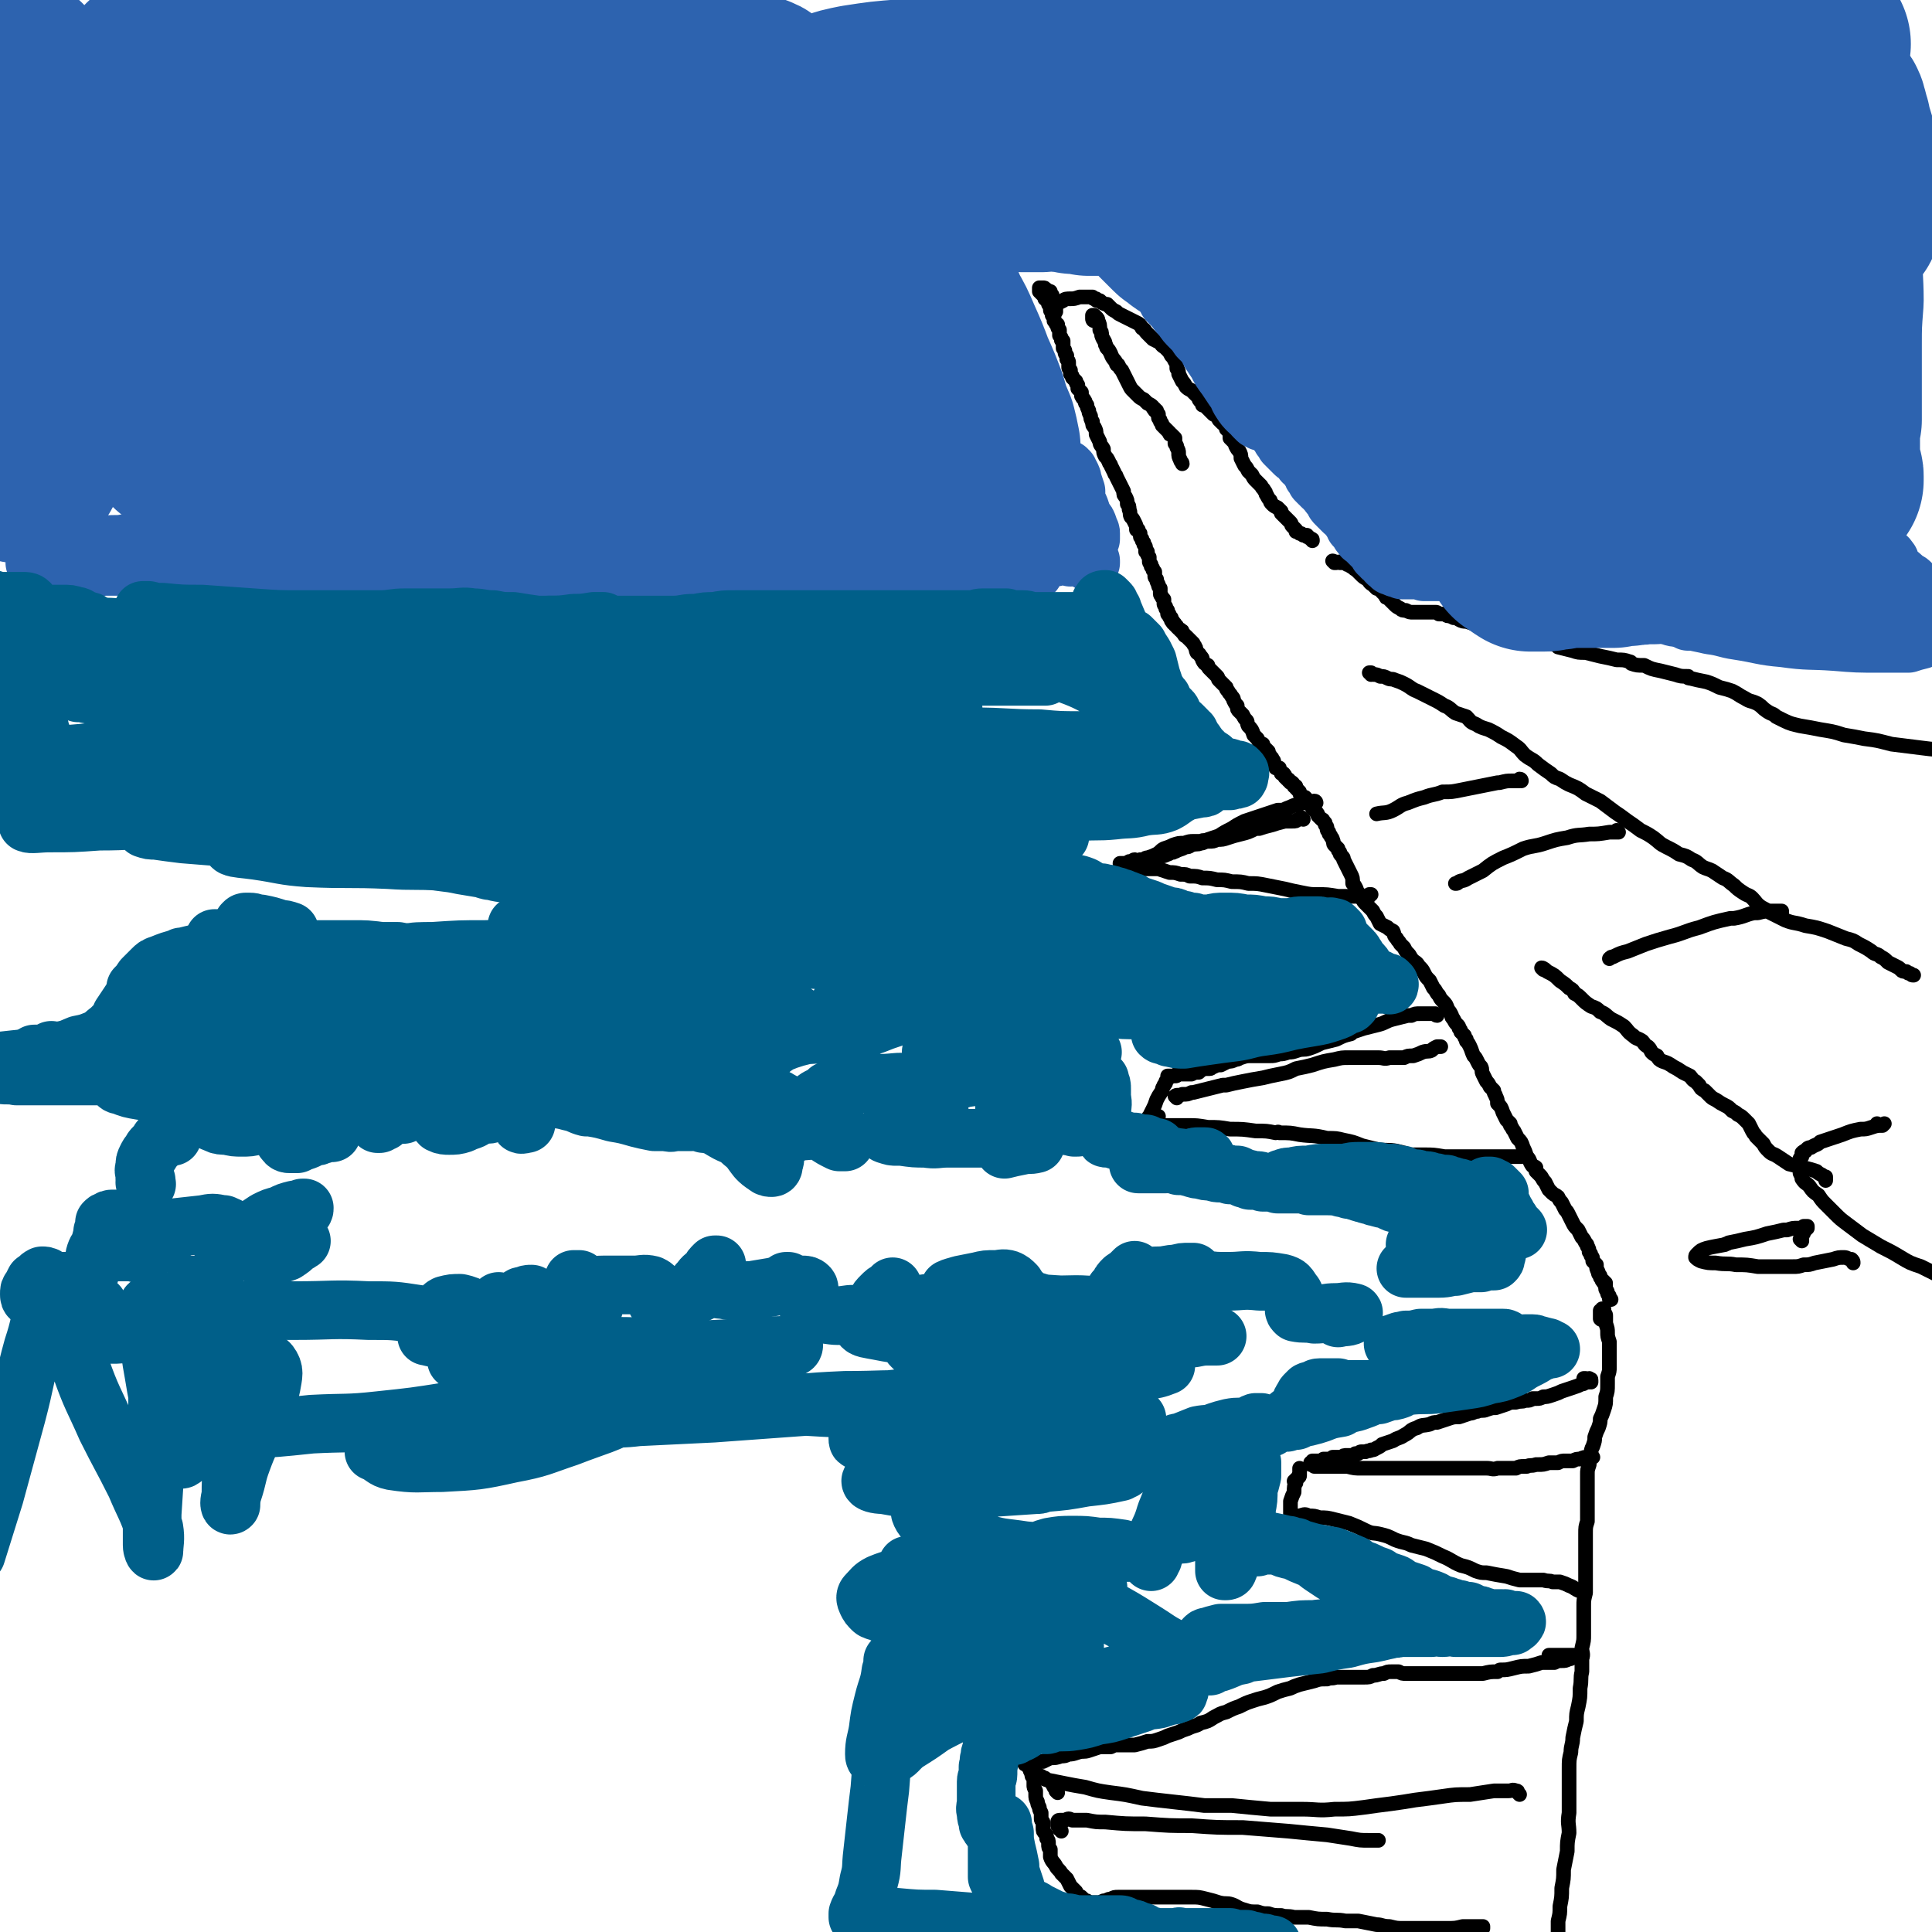
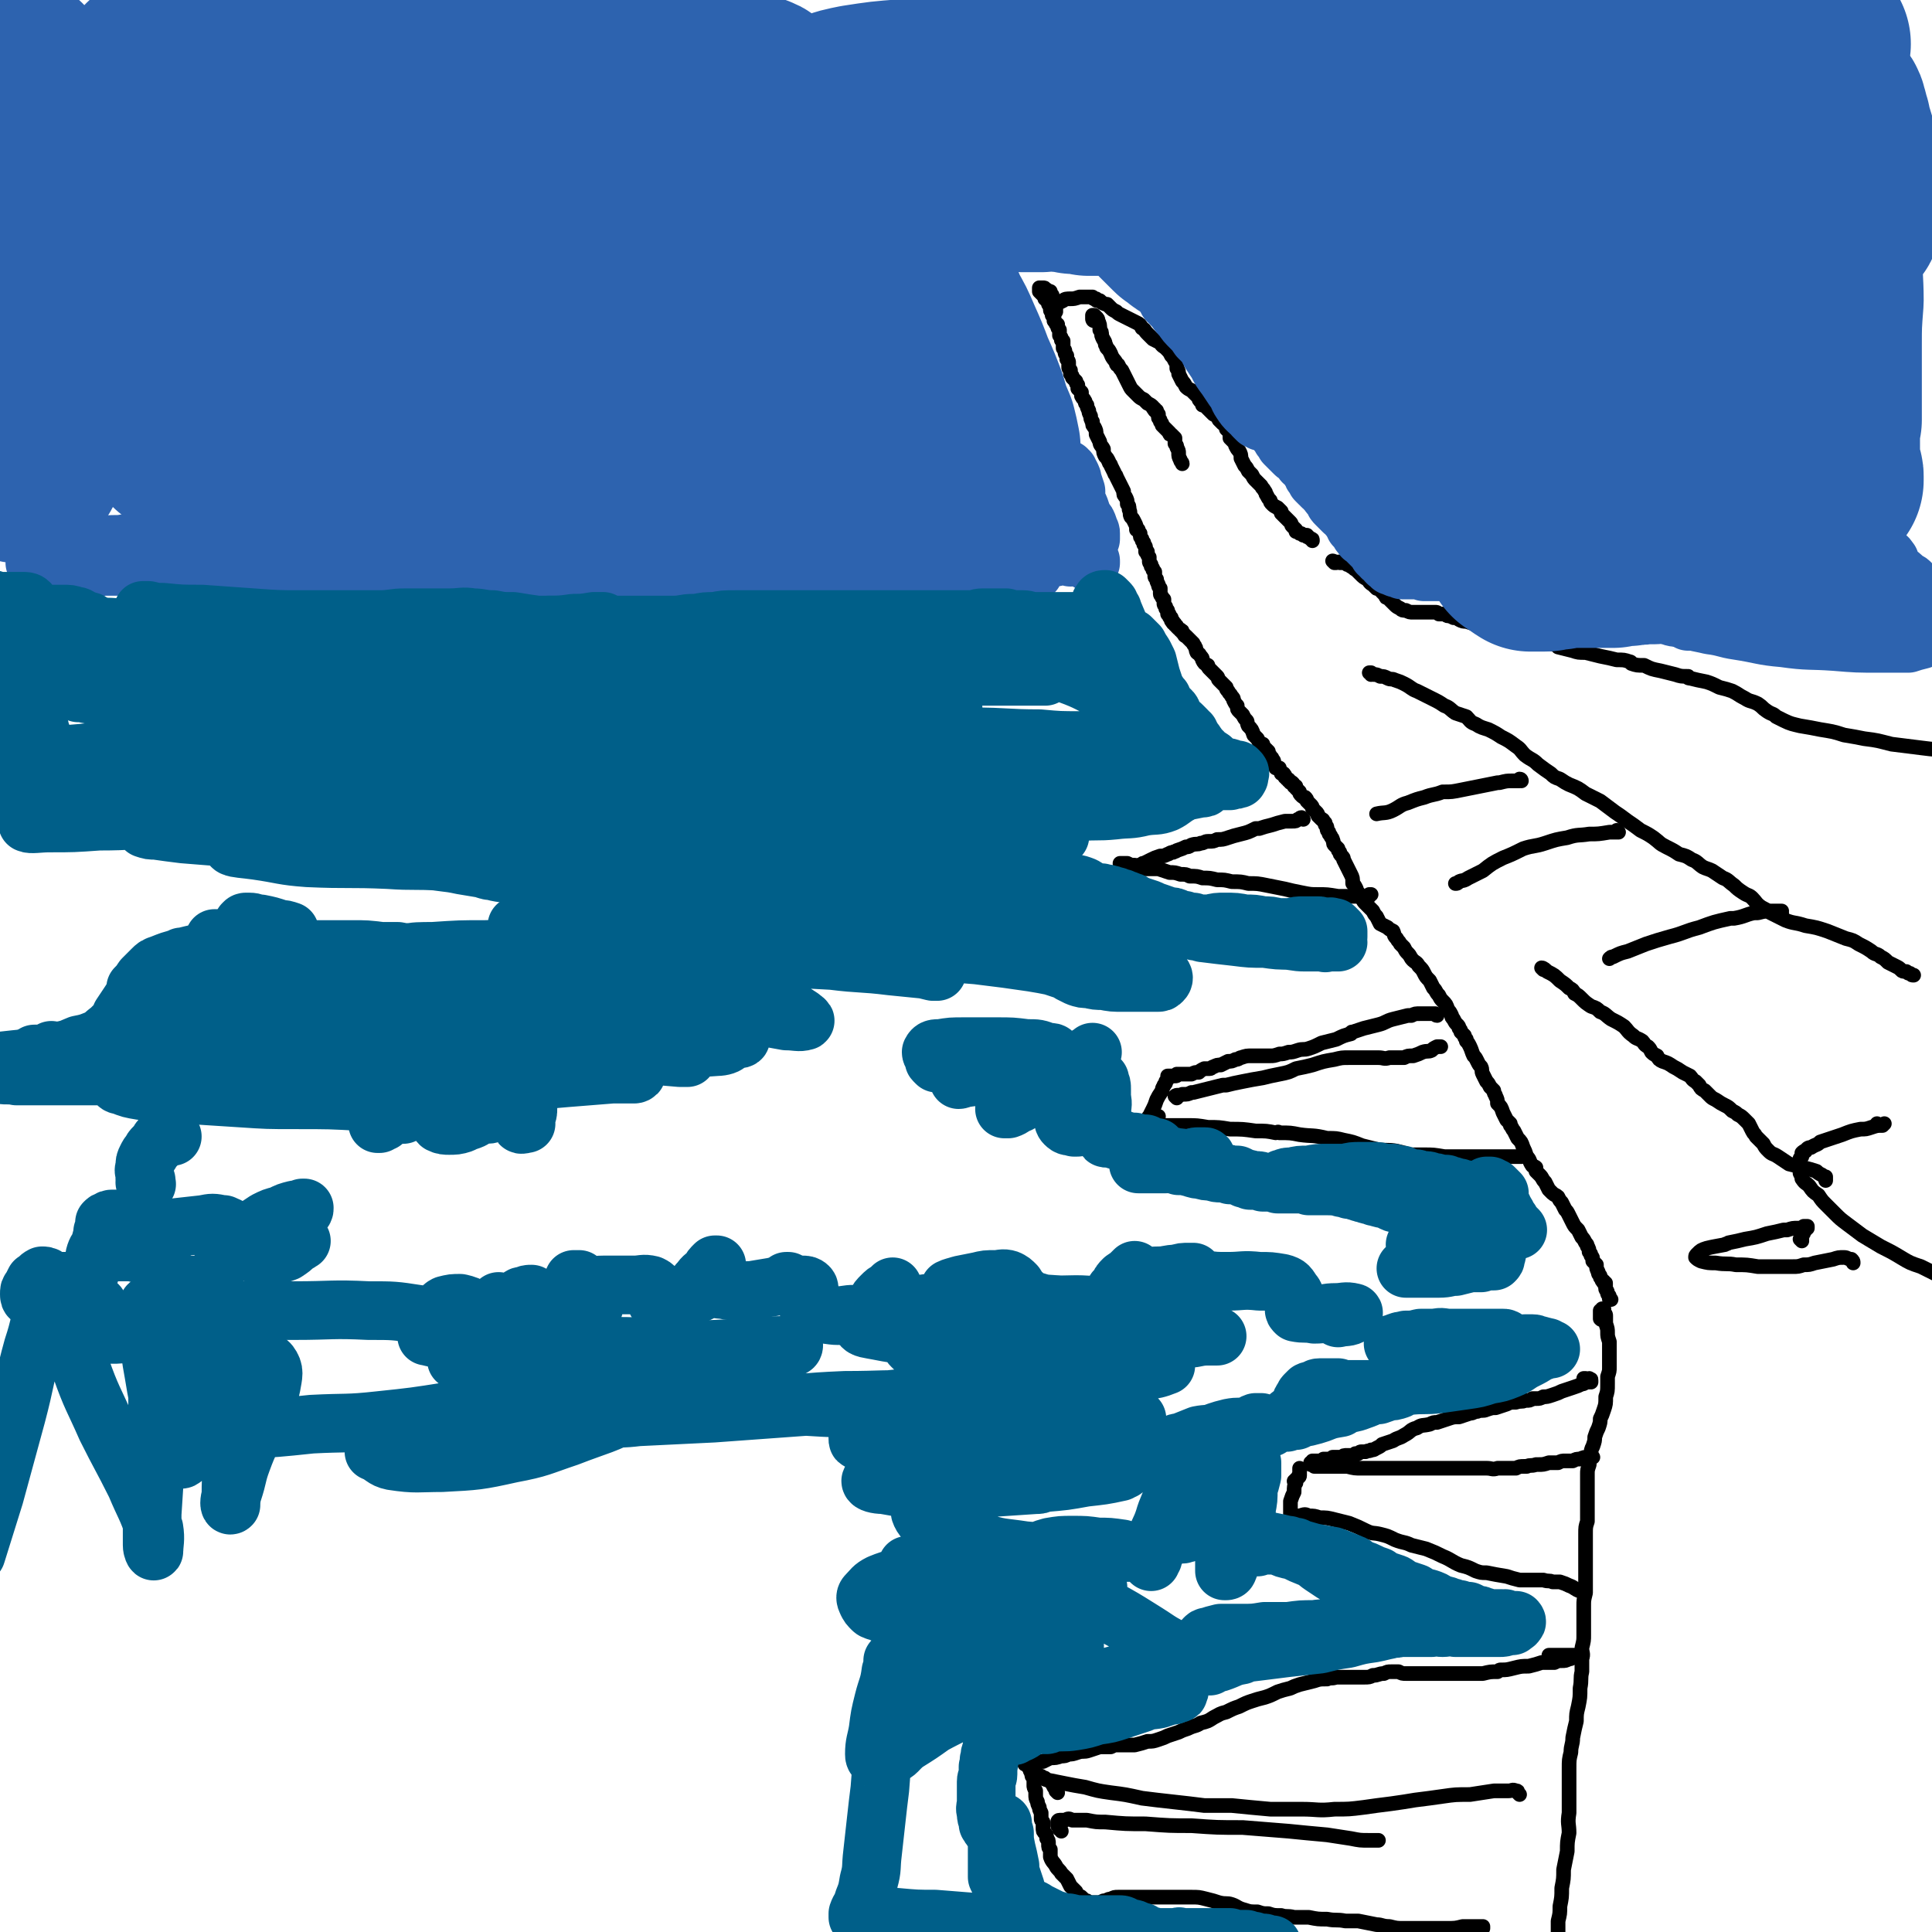
<svg xmlns="http://www.w3.org/2000/svg" viewBox="0 0 1054 1054" version="1.1">
  <g fill="none" stroke="#000000" stroke-width="8" stroke-linecap="round" stroke-linejoin="round">
    <path d="M574,161c0,0 -1,-1 -1,-1 0,0 0,1 0,1 0,0 0,-1 0,-1 0,0 0,0 0,-1 -1,0 -1,0 -1,0 -1,-1 -1,-1 -1,-1 0,0 0,0 -1,0 0,-1 0,-1 -1,-1 0,0 0,0 -1,0 0,0 0,0 0,0 -1,0 -1,0 -1,0 0,0 0,0 0,0 0,0 0,0 0,1 0,0 0,0 0,0 0,0 0,1 0,1 1,1 1,1 1,1 0,0 0,0 0,0 1,1 1,1 1,1 0,0 0,0 0,0 1,1 1,1 1,2 1,0 1,0 1,0 0,0 0,1 0,1 1,1 1,1 1,2 0,0 0,0 0,0 1,1 1,1 1,2 0,1 0,1 0,1 0,1 1,1 1,1 0,1 0,1 0,2 1,0 1,0 1,1 0,1 0,1 0,1 0,1 0,1 0,1 1,1 1,1 1,1 0,1 0,1 1,1 0,1 0,1 0,1 0,1 0,0 0,0 0,1 0,1 1,2 0,1 0,1 0,1 0,1 0,1 0,2 0,0 0,0 0,0 1,1 1,1 1,2 0,1 0,1 1,1 0,1 0,1 0,1 0,1 0,1 0,2 0,1 0,1 0,1 1,1 1,1 1,2 0,1 0,1 1,2 0,1 0,1 0,2 1,1 1,1 1,2 0,1 0,1 0,2 0,0 0,0 0,0 0,1 0,1 1,2 0,1 0,1 0,2 1,1 1,1 1,2 1,1 1,1 2,2 0,1 0,1 1,2 0,1 0,1 0,2 1,1 1,1 2,2 0,1 0,1 0,2 1,2 1,1 2,3 0,1 0,1 1,2 0,1 0,1 1,3 0,1 0,1 1,3 0,0 0,0 0,0 0,1 0,2 1,3 0,2 0,2 1,3 1,2 1,2 1,4 1,2 1,2 2,4 0,2 1,2 2,4 0,2 0,2 1,4 1,1 1,1 2,3 0,1 1,1 1,2 1,2 1,2 2,4 0,1 1,1 1,2 1,2 1,2 2,4 1,2 1,2 2,4 0,2 0,2 1,3 1,2 1,2 1,4 1,1 1,1 1,3 1,2 0,2 1,4 1,1 1,1 2,3 1,2 1,2 1,4 1,0 1,0 1,0 0,1 0,1 1,2 0,2 0,2 1,3 0,1 0,1 1,2 0,1 0,1 0,1 1,1 1,1 1,2 0,1 0,1 0,2 1,0 1,0 1,0 0,2 0,2 1,3 0,1 0,1 0,2 0,1 0,1 1,2 0,1 0,1 0,1 1,1 1,1 1,2 0,0 0,0 1,1 0,1 0,1 0,2 0,1 0,1 1,2 0,1 0,1 1,3 0,1 0,1 1,2 0,1 0,1 0,2 0,0 0,0 0,1 0,1 1,1 1,2 0,0 0,0 1,1 0,1 0,1 0,2 0,1 0,1 1,2 0,0 0,0 0,1 1,1 1,1 1,1 0,1 0,1 0,2 1,0 1,0 1,1 0,0 0,0 0,0 0,1 0,1 1,1 0,0 0,0 0,1 0,0 0,0 0,0 0,1 0,1 1,1 0,0 0,0 0,1 1,0 1,0 1,1 1,1 1,0 1,1 1,1 1,1 1,1 1,1 1,0 1,1 1,0 1,0 1,1 0,0 0,0 1,1 0,0 0,1 1,1 1,1 1,1 2,2 1,1 1,1 2,2 0,1 1,1 1,2 1,1 0,1 1,3 1,1 1,0 2,2 1,1 1,1 1,2 1,2 1,2 3,3 0,1 0,1 1,2 1,1 1,1 2,2 1,1 1,1 2,2 1,1 0,1 1,2 1,1 1,1 2,2 1,1 1,1 2,2 0,1 0,1 1,2 1,2 1,1 2,3 1,1 1,1 1,2 1,2 1,2 2,3 0,2 0,2 1,3 1,1 1,1 2,2 1,2 1,2 2,3 1,1 0,1 1,3 2,2 2,2 3,5 1,1 1,1 2,2 1,2 1,2 2,3 0,0 0,0 1,0 0,1 0,1 1,2 0,0 0,0 0,0 1,1 1,1 2,2 0,0 0,0 0,0 0,1 0,1 0,2 1,0 1,0 1,1 1,1 1,0 1,1 1,1 1,1 1,2 0,0 0,0 0,1 1,1 1,1 1,2 1,0 1,0 2,0 0,1 0,1 1,2 0,0 0,0 0,1 1,0 1,0 1,0 1,0 0,1 1,1 0,1 0,1 0,1 1,1 1,0 1,1 1,0 1,0 1,1 1,0 1,0 1,1 0,0 0,0 0,0 1,0 1,0 1,0 1,1 1,1 1,2 0,0 1,0 1,0 0,1 0,1 0,1 1,1 1,1 2,2 0,1 0,1 1,2 0,0 0,0 0,0 1,1 1,1 2,1 1,1 1,1 1,2 1,1 1,1 2,2 1,1 1,1 1,2 1,1 1,1 2,2 1,1 1,1 1,2 1,1 1,1 2,2 0,0 1,0 1,1 0,0 0,0 1,1 0,0 0,0 0,1 1,1 1,1 1,2 0,1 0,1 1,2 0,1 0,1 1,2 0,1 1,1 1,2 1,2 0,2 1,3 1,1 1,1 2,2 0,1 0,1 1,2 0,1 0,1 1,2 1,1 1,1 1,2 1,2 1,2 2,4 1,2 1,2 2,4 1,2 1,2 1,5 1,1 1,1 2,3 0,1 0,1 1,2 1,2 1,2 2,3 1,2 1,2 2,3 1,1 1,1 2,2 1,1 1,1 2,2 1,2 1,2 2,3 1,2 1,2 2,4 2,1 2,1 4,2 1,1 1,1 3,2 1,2 0,2 2,4 1,2 1,1 2,3 1,1 1,1 2,2 1,2 1,2 2,3 2,2 1,2 3,4 1,1 2,1 3,3 2,2 2,2 3,4 1,2 1,2 3,4 1,2 1,2 2,4 2,2 1,2 3,4 0,0 0,0 0,0 1,2 1,2 2,3 2,2 2,2 3,5 1,1 1,1 2,3 0,1 0,1 1,2 1,2 1,2 2,3 1,1 1,1 1,2 1,1 1,1 1,2 1,1 1,1 2,2 0,0 0,0 0,0 0,1 0,1 1,2 0,1 0,1 0,1 1,1 1,1 2,3 1,2 1,3 2,5 1,1 1,1 2,3 0,0 0,0 0,0 1,2 1,2 2,3 1,2 0,2 1,4 1,2 1,2 2,4 1,1 1,1 2,3 1,1 1,1 2,2 0,2 1,2 1,3 1,2 1,2 1,4 2,2 2,2 3,5 1,2 1,2 2,4 1,1 1,1 2,2 0,1 0,1 0,1 1,1 1,2 2,3 1,2 1,2 2,4 2,2 2,2 3,5 1,2 1,2 2,5 2,2 1,2 3,5 1,1 1,0 2,1 0,1 0,1 0,2 1,1 1,1 2,2 2,2 1,2 3,4 1,2 1,2 2,4 1,1 1,1 2,2 1,1 2,1 3,2 1,2 1,2 2,3 1,2 1,2 2,4 1,1 1,1 2,3 1,2 1,2 2,4 1,2 1,2 3,4 1,2 1,2 2,4 1,1 1,1 2,3 1,1 1,1 1,2 1,1 1,2 1,3 1,1 1,1 1,2 1,1 1,1 1,3 1,1 1,1 2,2 0,2 0,2 1,4 0,1 0,1 1,2 0,1 0,1 1,2 0,1 0,1 1,1 0,1 0,1 0,1 0,0 0,0 0,0 0,0 0,0 0,0 0,0 0,0 1,0 0,0 0,0 0,0 0,0 0,0 0,0 0,1 0,1 0,1 0,0 0,0 0,0 0,1 0,1 0,2 0,1 1,1 1,2 0,1 0,1 1,2 0,0 0,0 0,1 0,1 0,1 1,1 " />
    <path d="M874,720c0,0 -1,0 -1,-1 0,0 0,1 0,0 0,0 0,0 0,-1 0,0 0,0 0,-1 0,0 0,0 0,-1 0,0 0,0 0,-1 0,0 0,0 0,0 1,-1 1,0 1,-1 0,0 0,0 0,0 0,0 0,0 1,0 0,1 0,1 0,2 0,0 0,0 0,0 1,1 1,1 1,2 0,2 0,2 0,4 1,3 1,3 1,5 0,2 0,2 1,5 0,2 0,2 0,5 0,2 0,2 0,4 0,3 0,3 0,5 0,2 0,2 -1,5 0,2 0,2 0,4 0,4 0,4 -1,7 0,4 0,4 -1,7 -1,3 -1,3 -2,5 0,2 0,2 -1,5 -1,2 -1,2 -2,5 0,2 0,2 -1,5 -1,2 -1,2 -1,5 -1,3 -1,3 -1,5 -1,3 -1,3 -1,5 0,3 0,3 0,6 0,3 0,3 0,7 0,3 0,3 0,6 0,3 0,3 0,7 -1,3 -1,3 -1,7 0,3 0,3 0,7 0,3 0,3 0,6 0,3 0,3 0,6 0,3 0,3 0,6 0,4 0,4 0,7 -1,4 -1,4 -1,7 0,4 0,4 0,8 0,4 0,4 0,8 0,3 0,3 -1,7 0,3 1,3 0,6 0,4 0,4 0,7 -1,4 0,4 -1,9 0,5 0,5 -1,10 -1,4 -1,4 -1,8 -1,4 -1,4 -2,9 0,4 -1,4 -1,8 -1,4 -1,4 -1,9 0,5 0,5 0,9 0,4 0,4 0,8 0,4 0,4 0,7 -1,6 0,6 0,11 -1,5 -1,5 -1,10 -1,5 -1,5 -2,10 0,5 0,5 -1,10 0,5 0,5 -1,10 0,4 0,4 -1,8 0,1 0,1 0,2 0,3 0,3 0,6 -1,2 -1,2 -1,3 0,1 0,1 0,2 0,0 0,0 0,0 0,1 0,1 0,1 0,1 -1,1 -1,2 0,0 0,0 0,0 0,0 0,0 -1,0 " />
    <path d="M576,170c0,0 0,-1 -1,-1 0,0 1,0 1,0 0,0 0,0 0,0 0,0 0,0 -1,0 0,-1 0,-1 0,-1 1,-1 1,-1 1,-2 2,-1 2,-1 4,-2 1,-1 2,-1 4,-1 2,0 2,0 5,-1 2,0 2,0 4,0 1,0 1,0 3,0 0,0 0,1 1,1 0,0 0,0 1,0 0,1 0,1 1,1 0,0 0,0 1,0 1,1 1,1 1,1 2,1 2,1 3,1 1,1 1,1 2,2 1,1 1,1 3,2 1,1 1,1 3,2 2,1 2,1 4,2 2,1 2,1 4,2 2,1 2,1 3,3 2,1 1,1 3,3 1,1 1,1 3,3 2,1 2,1 4,2 1,2 2,2 3,3 2,2 2,2 3,4 1,1 1,1 2,3 1,1 1,2 1,4 1,1 1,2 1,3 1,2 1,2 2,4 1,1 1,1 2,3 1,1 1,1 3,2 1,1 1,1 2,2 1,1 1,1 2,2 0,1 0,1 1,2 1,1 1,1 1,2 1,0 1,0 2,1 1,1 1,1 2,2 1,1 1,1 2,2 2,1 2,1 3,3 1,1 1,1 2,2 2,1 2,1 2,3 1,1 1,1 2,2 0,1 0,1 0,3 1,1 1,1 2,2 1,1 1,1 1,2 1,2 1,2 2,3 1,2 1,2 1,4 1,2 1,2 2,4 1,1 1,1 2,3 1,1 1,1 2,2 1,2 1,2 2,3 2,2 2,2 3,3 1,2 1,1 2,3 1,1 0,1 1,2 1,2 1,2 2,3 0,1 0,1 1,2 1,1 1,1 3,2 1,1 1,1 2,2 0,1 0,1 0,1 1,1 1,1 2,2 1,1 1,1 3,3 1,1 0,1 1,2 1,1 1,1 2,2 0,1 0,1 0,1 1,0 1,0 2,1 1,0 1,0 2,1 1,0 1,0 2,0 0,0 0,0 0,0 0,1 0,1 1,1 0,0 0,0 1,1 1,0 1,0 1,1 " />
    <path d="M728,307c0,0 -1,-1 -1,-1 0,0 1,0 1,1 0,0 0,0 0,0 1,0 1,0 1,0 1,0 1,-1 2,0 1,0 1,0 1,0 2,0 2,0 3,1 1,0 1,0 2,1 2,1 1,1 3,2 1,1 1,1 2,2 2,2 2,2 4,3 1,1 1,2 3,3 1,1 1,1 2,2 1,0 1,0 2,1 1,0 1,1 1,1 1,1 1,1 2,2 0,1 0,1 1,1 1,1 1,1 2,2 1,1 1,1 2,2 1,1 1,1 3,2 1,1 1,1 3,1 2,1 2,1 4,1 2,0 2,0 4,0 2,0 2,0 4,0 1,0 1,0 2,0 1,0 1,0 2,0 1,0 1,0 2,1 1,0 1,0 2,0 2,0 2,1 3,1 1,0 1,0 3,1 2,0 2,0 3,1 2,1 2,1 4,1 3,1 3,1 6,2 3,1 3,1 7,2 4,1 4,1 8,2 5,1 5,1 9,2 4,1 4,1 8,2 2,1 2,1 5,1 3,1 3,1 6,2 1,0 1,1 1,1 4,1 4,1 8,2 3,1 3,1 7,1 4,1 4,1 8,2 5,1 5,1 9,2 4,0 4,0 7,1 1,0 1,1 1,1 3,1 3,1 7,1 4,2 4,2 9,3 4,1 4,1 8,2 3,1 3,1 7,1 0,1 0,1 1,1 4,1 4,1 9,2 3,1 3,1 7,3 4,1 4,1 7,2 4,2 3,2 7,4 3,2 3,1 7,3 3,2 2,2 5,4 3,2 3,1 5,3 2,1 2,1 4,2 4,2 5,2 9,3 6,1 6,1 11,2 6,1 7,1 13,3 6,1 6,1 11,2 8,1 7,1 15,3 8,1 8,1 16,2 8,1 8,1 16,1 " />
-     <path d="M718,438c0,0 0,-1 -1,-1 0,0 0,1 -1,1 0,0 0,0 -1,0 -1,0 -1,0 -1,0 -2,0 -2,0 -4,0 -1,1 -2,1 -3,1 -3,1 -2,1 -5,2 -2,1 -2,1 -5,1 -3,1 -3,1 -6,2 -3,1 -3,1 -6,2 -3,1 -3,1 -6,2 -4,2 -4,2 -7,4 -4,2 -4,2 -7,4 -3,1 -3,1 -6,2 -2,1 -2,0 -4,1 -2,0 -2,0 -4,0 -2,0 -2,0 -5,1 -3,0 -3,0 -6,1 -2,1 -2,1 -5,2 -2,1 -2,2 -4,3 -2,1 -2,1 -5,2 -1,0 -1,0 -2,1 -1,0 -1,0 -2,0 -1,1 -1,1 -2,1 0,0 0,0 -1,0 -1,0 -1,0 -2,0 0,0 0,0 0,0 0,0 0,0 -1,0 0,0 0,0 0,0 1,0 1,0 1,0 1,0 1,-1 2,-1 " />
    <path d="M711,447c0,0 -1,-1 -1,-1 -1,0 -1,1 -2,1 -1,1 -1,1 -3,1 -2,0 -2,0 -4,0 -4,1 -4,1 -7,2 -4,1 -4,1 -7,2 -1,0 -1,0 -2,0 -4,2 -4,2 -8,3 -4,1 -4,1 -7,2 -3,1 -3,1 -6,1 -2,1 -2,1 -5,1 -2,0 -2,1 -4,1 -2,1 -2,0 -5,1 -2,1 -1,1 -3,1 -2,1 -2,1 -5,2 -1,1 -1,0 -2,1 -2,0 -2,1 -3,1 -2,1 -2,1 -4,1 -3,1 -3,1 -5,2 -2,1 -2,1 -4,2 -1,0 -1,0 -1,1 -1,0 -1,0 -2,0 -1,0 -1,1 -1,1 -1,0 -1,0 -2,0 0,0 0,0 -1,0 -1,0 -1,0 -1,-1 -1,0 -1,0 -2,0 -1,0 -1,0 -1,0 -1,-1 -1,0 -1,0 0,0 -1,-1 -1,-1 1,0 1,0 1,0 0,0 0,0 1,0 1,0 1,0 2,0 2,1 2,1 4,1 1,1 1,1 3,1 2,1 2,1 4,1 3,0 3,0 6,0 3,1 3,1 6,2 3,0 3,0 6,1 3,0 3,0 5,1 4,0 4,0 7,1 4,0 4,0 8,1 4,0 4,0 8,1 5,0 5,0 9,1 5,0 5,0 10,1 5,1 5,1 10,2 4,1 4,1 9,2 5,1 5,1 9,1 5,0 5,0 11,1 4,0 4,0 8,0 2,0 2,0 4,0 2,0 2,0 4,0 0,0 0,0 1,0 0,0 0,-1 0,-1 1,0 1,0 1,0 0,0 0,0 0,0 " />
    <path d="M784,554c-1,0 -1,-1 -1,-1 -1,0 0,0 0,0 0,0 -1,0 -2,0 -1,0 -1,0 -2,0 -2,0 -2,0 -4,0 -3,0 -3,0 -5,1 -1,0 -1,0 -2,0 -4,1 -4,1 -8,2 -4,1 -4,2 -8,3 -4,1 -4,1 -8,2 -3,1 -3,1 -6,2 -1,0 -1,0 -1,1 -4,1 -4,1 -8,3 -4,1 -4,1 -8,2 -4,2 -4,2 -7,3 -3,1 -3,0 -6,1 -3,1 -3,1 -5,1 -3,1 -3,1 -5,1 -3,1 -3,1 -5,1 -3,0 -3,0 -5,0 -3,0 -3,0 -5,0 -3,0 -3,0 -6,1 -1,0 -1,1 -3,1 -2,1 -2,1 -4,1 -2,1 -2,1 -4,2 -2,0 -2,0 -4,1 -1,0 -1,1 -2,1 -2,0 -2,0 -3,0 -2,1 -2,1 -3,2 -2,0 -2,0 -4,1 -2,0 -2,0 -3,0 -1,0 -1,0 -2,0 -1,0 -1,0 -1,0 -1,0 -1,0 -1,0 -1,0 -1,0 -1,0 0,1 0,1 -1,1 0,0 0,0 0,0 -1,0 -1,0 -1,0 0,0 0,0 -1,0 0,0 0,0 0,0 0,0 0,0 -1,0 0,0 0,0 0,0 0,0 0,0 -1,0 0,1 0,1 0,1 0,1 0,1 -1,2 0,1 0,1 -1,2 0,1 -1,1 -1,3 -2,3 -2,3 -3,5 -1,3 -1,3 -2,5 -1,2 -1,2 -2,4 -1,1 -1,1 -1,2 0,1 0,1 0,1 0,0 0,0 0,0 0,0 -1,-1 -1,-1 1,0 1,1 2,1 2,-1 1,-1 3,-2 1,0 1,0 2,-1 " />
    <path d="M642,599c0,0 -1,-1 -1,-1 1,-1 2,0 4,-1 3,0 3,0 5,-1 1,0 1,0 1,0 4,-1 4,-1 8,-2 4,-1 4,-1 8,-2 1,0 1,0 2,0 4,-1 4,-1 9,-2 5,-1 5,-1 11,-2 4,-1 4,-1 9,-2 5,-1 5,-1 9,-3 5,-1 5,-1 9,-2 6,-2 6,-2 12,-3 4,-1 4,-1 8,-1 0,0 0,0 1,0 4,0 4,0 8,0 3,0 3,0 7,0 3,0 3,1 6,0 4,0 4,0 8,0 2,-1 2,-1 5,-1 3,-1 3,-1 5,-2 3,-1 3,0 5,-1 1,-1 1,-1 3,-2 0,0 0,0 1,0 1,0 1,0 1,0 0,0 0,0 0,0 " />
    <path d="M629,616c0,0 0,-1 -1,-1 0,0 1,0 1,0 0,-1 0,-1 -1,-2 0,0 0,0 0,0 0,0 0,0 0,0 0,0 0,0 1,0 2,1 2,1 4,1 3,0 3,0 7,0 4,0 4,0 8,0 5,0 5,0 11,1 6,0 6,0 12,1 7,0 7,0 14,1 6,0 6,0 11,1 1,0 1,-1 2,0 6,0 6,0 11,1 7,1 7,0 15,2 5,0 5,0 9,1 5,1 5,1 10,3 4,1 4,1 8,2 5,1 6,0 11,1 4,1 4,1 7,2 1,0 1,0 1,0 4,0 4,0 7,0 5,0 5,0 11,1 3,0 3,0 7,0 0,0 0,0 1,0 4,0 4,0 8,0 4,0 4,0 8,0 5,0 5,0 9,0 3,0 3,0 6,0 1,0 1,0 3,0 0,-1 0,0 1,-1 1,0 1,0 1,0 " />
    <path d="M865,753c0,0 -1,-1 -1,-1 0,0 0,0 1,0 1,1 1,0 2,0 0,0 0,0 0,0 1,1 1,0 1,1 0,0 0,0 0,0 0,0 0,0 0,0 0,0 0,1 0,1 -1,0 -1,-1 -1,0 -1,0 -1,0 -2,0 -1,1 -1,1 -2,1 -2,1 -2,1 -5,2 -3,1 -3,1 -6,2 -2,1 -2,1 -5,2 -3,1 -3,1 -5,1 -2,1 -2,1 -4,1 -1,0 -1,0 -2,0 -1,1 -2,1 -3,1 -1,0 -1,0 -1,0 -2,1 -2,0 -5,1 -3,0 -3,0 -5,1 -3,1 -3,1 -6,2 -2,0 -2,0 -5,1 -2,1 -3,0 -5,1 -2,0 -2,1 -4,1 -3,1 -3,1 -6,2 -3,0 -3,0 -6,1 -3,1 -3,1 -6,2 -2,0 -2,0 -4,1 -4,1 -4,0 -7,2 -4,1 -3,2 -7,4 -3,2 -3,1 -6,3 -3,1 -3,1 -6,2 -1,1 -1,1 -3,2 -2,1 -1,1 -3,1 -1,1 -1,0 -3,1 -1,0 -1,0 -2,0 -1,0 -1,0 -2,1 -1,0 -1,0 -1,0 -1,0 -1,0 -1,1 -1,0 -1,0 -2,0 0,0 0,0 0,0 -1,0 -1,0 -2,0 -2,0 -2,0 -3,1 -1,0 -1,0 -2,0 -2,0 -2,0 -3,0 -1,1 -1,1 -2,1 -2,0 -2,0 -3,0 -1,1 -1,1 -3,1 -1,0 -1,0 -1,0 -1,0 -1,0 -2,0 0,0 0,0 0,1 -1,0 -1,0 -1,0 0,0 0,0 0,1 1,0 1,0 2,1 3,0 3,0 5,0 3,0 3,0 6,0 4,0 4,0 7,0 4,1 4,1 8,1 4,0 4,0 9,0 5,0 5,0 11,0 5,0 5,0 9,0 5,0 5,0 10,0 5,0 5,0 10,0 5,0 5,0 9,0 4,0 4,0 8,0 1,0 1,0 2,0 3,0 3,1 6,0 5,0 5,0 10,0 2,-1 2,-1 5,-1 0,0 0,0 1,0 2,-1 2,0 5,-1 0,0 1,0 1,0 3,0 3,0 6,-1 2,0 2,0 5,0 2,-1 2,-1 4,-1 2,0 2,0 4,0 2,-1 2,-1 4,-1 2,-1 2,-1 5,-1 1,0 1,0 2,0 " />
    <path d="M707,809c0,0 -1,-1 -1,-1 0,0 0,1 1,1 0,-1 0,-1 0,-2 1,-1 2,-1 2,-2 0,-1 0,-1 0,-2 0,-1 0,-1 0,-1 0,0 0,0 0,-1 0,0 0,0 0,0 0,0 0,0 0,1 0,1 0,1 0,2 -1,2 -1,2 -2,4 -1,3 -1,3 -1,6 -1,2 -1,2 -2,5 0,2 0,2 0,4 0,2 0,2 0,3 0,1 0,1 0,2 0,0 0,0 0,0 0,0 0,0 0,0 0,0 0,0 0,0 0,0 0,0 1,-1 1,0 1,0 1,0 2,0 2,0 3,0 3,-1 3,-1 5,0 3,0 3,0 6,1 4,0 4,0 8,1 4,1 4,1 8,2 5,2 5,2 9,4 4,2 4,1 8,2 4,1 4,1 8,3 0,0 0,0 0,0 5,2 5,1 9,3 4,1 4,1 8,2 5,2 5,2 9,4 5,2 5,3 10,5 4,1 4,1 8,3 3,1 3,1 6,1 5,1 5,1 11,2 3,1 3,1 7,2 3,0 3,0 7,0 3,0 3,0 6,0 3,1 3,0 5,1 2,0 2,0 4,0 3,1 3,1 5,2 3,1 3,2 6,3 " />
    <path d="M846,904c0,0 -1,-1 -1,-1 1,0 1,0 2,0 1,0 1,0 2,0 1,0 1,0 3,0 2,0 2,0 4,0 1,0 1,0 2,0 0,0 0,0 0,0 1,0 1,0 1,0 0,0 0,0 0,1 0,0 0,0 -1,0 -1,1 -1,1 -2,1 -2,1 -2,1 -4,1 0,0 0,0 0,0 -2,0 -2,0 -4,1 -3,0 -3,0 -7,0 -3,1 -3,1 -7,2 -4,0 -4,0 -8,1 -4,1 -4,1 -7,1 -1,0 -1,0 -2,1 -4,0 -4,0 -8,1 -4,0 -4,0 -8,0 -2,0 -2,0 -5,0 -3,0 -3,0 -6,0 -3,0 -3,0 -6,0 -3,0 -3,0 -5,0 -4,0 -4,0 -8,0 -2,0 -2,0 -4,0 -2,0 -2,0 -4,-1 -2,0 -2,0 -4,0 -2,0 -2,0 -4,1 -3,0 -3,1 -6,1 -2,1 -2,1 -5,1 -2,0 -2,0 -5,0 -2,0 -2,0 -5,0 -3,0 -3,0 -5,0 -3,1 -3,0 -5,1 -4,0 -4,0 -7,1 -4,1 -4,1 -8,2 -3,1 -3,1 -5,2 -4,1 -4,1 -7,2 -4,2 -4,2 -7,3 -4,1 -4,1 -7,2 -3,1 -3,1 -7,3 -3,1 -3,1 -7,3 -4,1 -3,1 -7,3 -3,2 -3,2 -7,3 -3,2 -3,1 -7,3 -3,1 -3,1 -5,2 -3,1 -3,1 -6,2 -2,1 -2,1 -5,2 -3,1 -3,1 -6,1 -3,1 -3,1 -7,2 -2,0 -2,0 -5,0 -2,0 -2,0 -4,0 -2,0 -2,0 -4,1 -3,0 -3,0 -6,0 -3,1 -3,1 -6,2 -3,1 -3,0 -6,1 -3,1 -3,1 -5,1 -2,1 -2,1 -4,1 -3,1 -3,1 -6,1 -2,1 -2,1 -4,2 -3,0 -3,0 -5,1 -1,0 -1,0 -3,0 0,0 0,0 -1,0 0,0 0,0 0,0 -1,0 -1,0 -1,0 0,0 0,0 0,0 0,1 0,0 0,0 0,0 0,0 0,0 0,0 0,0 0,0 0,1 0,0 0,0 0,0 0,0 1,1 0,0 0,0 0,0 1,0 1,0 1,1 0,0 0,0 0,0 1,0 1,0 1,0 0,1 0,1 0,1 0,0 0,0 0,1 1,1 0,1 1,2 0,0 0,0 0,1 1,1 1,1 1,2 0,1 0,1 0,3 0,1 0,1 1,3 0,1 0,1 0,2 0,2 0,2 1,4 0,1 0,1 1,3 0,1 0,1 1,3 0,1 0,1 0,3 0,1 0,1 1,2 0,0 0,0 0,0 0,2 0,2 0,3 0,2 0,2 1,3 0,0 0,0 0,0 1,1 1,1 1,3 1,1 1,1 1,3 0,2 0,2 1,3 0,2 0,2 0,4 1,3 2,3 3,5 1,2 2,2 3,4 0,0 0,0 0,0 1,1 1,1 3,3 1,2 1,2 2,4 1,1 1,1 3,3 0,1 0,1 1,2 1,1 1,0 2,1 1,1 1,1 2,2 0,0 0,0 1,0 0,0 0,0 1,1 0,0 0,0 0,0 1,0 1,0 2,0 1,0 1,0 2,0 2,0 2,0 4,-1 2,0 2,-1 4,-1 2,-1 2,-1 4,-1 3,0 3,0 6,0 3,0 3,0 7,0 4,0 4,0 9,0 4,0 4,0 9,0 4,0 4,0 9,0 4,0 4,0 8,1 4,1 4,1 7,2 4,1 4,0 7,1 3,1 3,2 7,3 3,1 3,1 7,1 3,1 3,1 6,1 3,1 3,1 7,1 3,1 3,0 7,1 4,0 4,0 8,0 5,1 5,1 10,1 5,1 5,0 10,1 3,0 3,0 7,0 5,1 5,1 10,2 3,0 3,1 7,1 4,1 4,1 8,1 3,0 3,0 7,0 3,0 3,0 7,0 5,0 5,0 9,0 5,0 5,0 9,-1 3,0 3,0 6,0 1,0 1,0 3,0 1,0 1,0 2,0 0,0 0,0 0,1 " />
    <path d="M577,978c0,0 0,0 -1,-1 0,-1 0,-1 -1,-2 -1,-2 -1,-2 -2,-3 -1,-1 -2,-1 -3,-2 -1,0 -1,0 -2,-1 -1,0 -1,0 -2,-1 0,0 0,0 0,0 -1,-1 -1,-1 -2,-1 0,0 0,0 -1,0 0,0 0,0 0,0 1,0 1,0 3,1 2,1 2,2 5,3 5,1 5,1 10,2 5,1 5,1 11,2 7,2 7,2 14,3 8,1 8,1 17,3 8,1 8,1 17,2 9,1 9,1 17,2 8,0 8,0 15,0 10,1 10,1 21,2 8,0 8,0 17,0 9,0 9,1 18,0 8,0 8,0 16,-1 7,-1 7,-1 15,-2 7,-1 7,-1 13,-2 8,-1 8,-1 15,-2 7,-1 7,-1 15,-1 7,-1 6,-1 13,-2 4,0 4,0 8,0 2,0 2,-1 4,0 1,0 1,0 1,1 1,1 1,1 1,1 " />
    <path d="M579,999c0,0 0,-1 -1,-1 0,-1 0,-1 -1,-2 0,-1 0,-1 0,-2 0,0 0,-1 1,-1 1,0 2,0 3,0 2,-1 2,-1 4,0 4,0 4,0 8,0 5,1 5,1 10,1 11,1 11,1 22,1 13,1 13,1 25,1 14,1 14,1 28,1 13,1 13,1 25,2 10,1 10,1 21,2 7,1 6,1 13,2 5,1 5,1 10,1 2,0 2,0 5,0 " />
    <path d="M597,175c0,0 -1,-1 -1,-1 0,0 0,1 1,1 0,0 0,0 0,-1 0,0 0,0 -1,0 0,-1 0,-1 0,-1 0,0 0,0 0,0 0,0 0,-1 0,-1 1,0 1,0 1,0 0,0 0,0 0,0 1,1 1,1 1,1 1,1 1,1 1,2 1,2 1,2 1,5 1,1 1,1 1,3 1,3 2,3 2,5 1,1 0,1 1,2 1,1 1,1 2,3 1,3 2,3 3,5 0,1 0,1 1,1 1,2 1,2 2,3 1,2 1,2 2,4 1,2 1,2 2,4 1,2 1,2 2,3 2,2 2,2 3,3 1,1 1,1 3,2 1,1 1,1 2,2 0,0 0,0 0,0 2,1 2,1 3,2 0,1 0,1 1,1 0,1 0,1 0,1 0,0 0,0 1,0 0,1 0,1 0,1 1,1 0,1 1,1 0,1 0,1 0,2 1,1 1,1 1,2 1,1 1,1 1,2 1,1 1,1 2,2 1,1 1,1 2,2 0,1 0,1 1,1 1,1 1,1 2,2 0,1 0,1 0,3 1,1 1,1 1,2 1,2 1,2 1,3 0,2 0,2 1,4 0,1 1,1 1,2 " />
    <path d="M748,368c0,0 0,-1 -1,-1 0,0 0,0 1,0 0,0 0,0 0,0 1,1 1,1 2,1 1,0 1,0 3,1 2,0 2,0 4,1 2,1 2,0 4,1 3,1 3,1 5,2 4,2 4,3 7,4 4,2 4,2 8,4 4,2 4,2 7,4 3,1 3,2 6,4 3,1 3,1 6,2 2,2 2,3 5,4 3,2 4,2 7,3 4,2 4,2 7,4 4,2 4,2 8,5 3,2 2,2 5,5 4,3 4,2 7,5 4,3 4,3 7,5 2,2 2,2 5,3 3,2 3,2 5,3 5,2 5,2 9,5 4,2 4,2 8,4 4,3 4,3 8,6 3,2 3,2 7,5 3,2 3,2 7,5 4,2 4,2 7,4 4,3 3,3 7,5 4,2 4,2 7,4 4,1 4,1 7,3 3,1 3,2 6,4 2,1 3,1 5,2 3,2 3,2 6,4 3,1 3,2 6,4 2,2 2,2 5,4 3,2 3,1 5,3 2,2 2,3 5,5 2,1 2,1 5,3 4,2 4,2 8,4 5,2 5,1 11,3 6,1 6,1 12,3 5,2 5,2 10,4 4,1 4,1 7,3 4,2 4,2 7,4 2,2 3,1 5,3 0,0 0,0 0,0 2,1 2,1 4,3 2,1 2,1 4,2 2,1 2,1 3,2 0,0 0,0 0,0 1,1 1,1 3,1 1,1 1,1 2,1 1,1 1,1 2,1 0,0 0,0 0,0 " />
    <path d="M830,426c0,0 0,-1 -1,-1 0,0 0,0 0,1 -2,0 -2,0 -4,0 -3,0 -3,0 -7,1 0,0 0,0 -1,0 -5,1 -5,1 -10,2 -5,1 -5,1 -10,2 -5,1 -5,1 -9,1 -1,0 -1,0 -1,0 -5,2 -5,1 -10,3 -4,1 -4,1 -9,3 -4,1 -4,2 -8,4 -4,2 -5,1 -9,2 " />
    <path d="M883,454c0,0 -1,0 -1,-1 0,0 1,1 1,1 0,0 -1,0 -1,0 -2,0 -2,0 -4,0 -6,1 -6,1 -11,1 -6,1 -6,0 -12,2 -6,1 -6,1 -12,3 -6,2 -6,1 -12,3 -6,3 -6,3 -11,5 -6,3 -6,3 -11,7 -4,2 -4,2 -8,4 -3,2 -3,1 -5,2 -1,1 -1,1 -2,1 0,0 0,0 0,0 " />
    <path d="M972,498c0,0 0,-1 -1,-1 0,0 1,0 1,0 -1,0 -1,0 -2,0 -1,0 -1,0 -3,0 -4,0 -4,0 -8,1 -1,0 -1,0 -2,0 -5,1 -5,2 -11,3 -1,0 -1,0 -2,0 -9,2 -9,2 -17,5 -8,2 -8,3 -16,5 -7,2 -7,2 -13,4 -5,2 -5,2 -10,4 -4,1 -4,1 -8,3 -1,0 -1,0 -2,1 " />
    <path d="M842,529c0,0 -1,-1 -1,-1 1,0 2,1 3,2 4,2 4,2 7,5 3,2 3,2 5,4 2,1 2,1 3,3 2,1 2,1 4,3 2,2 2,2 5,4 3,1 3,1 5,3 3,1 3,2 6,4 4,2 4,2 7,4 2,2 2,3 5,5 2,2 2,1 5,3 1,1 1,2 3,3 1,1 1,1 2,3 1,1 1,1 3,2 1,2 1,2 3,3 3,1 3,1 6,3 2,1 2,1 5,3 2,1 2,1 4,2 1,1 1,2 3,3 1,1 1,1 2,2 1,2 1,2 3,3 1,1 1,1 3,3 1,1 1,1 3,2 3,2 3,2 5,3 2,1 2,1 4,3 2,1 2,1 3,2 2,1 2,1 4,3 1,1 1,1 2,2 1,2 1,2 2,4 1,2 1,1 2,3 2,2 2,2 4,4 1,2 1,2 3,4 2,2 2,1 5,3 3,2 3,2 6,4 4,1 4,1 8,2 4,1 4,1 7,2 1,1 1,1 3,2 1,1 1,1 2,1 0,0 0,0 0,1 0,0 0,0 0,0 0,0 0,0 0,1 " />
    <path d="M1025,614c0,0 -1,-1 -1,-1 0,0 0,1 1,1 1,0 1,0 2,0 0,0 1,-1 1,-1 0,0 -1,1 -1,1 -3,0 -3,0 -6,1 -3,1 -3,1 -6,1 -5,1 -5,1 -10,3 -3,1 -3,1 -6,2 -3,1 -3,1 -6,2 -2,2 -2,1 -5,3 -1,0 -2,0 -3,2 -1,0 -1,0 -2,1 0,1 0,1 0,2 -1,1 -1,1 -1,1 0,0 0,0 0,0 0,0 0,0 0,1 0,0 0,0 0,1 0,1 0,1 0,2 0,1 0,1 0,2 0,1 0,1 0,2 1,2 1,2 1,3 2,3 2,2 4,4 2,3 2,3 5,5 2,3 2,3 4,5 3,3 3,3 5,5 3,3 3,3 7,6 4,3 4,3 8,6 5,3 5,3 10,6 6,3 6,3 11,6 5,3 5,3 11,5 4,2 4,2 8,4 2,1 2,1 3,3 1,1 1,1 1,3 -1,1 -1,1 -2,2 " />
    <path d="M983,677c0,0 -1,-1 -1,-1 0,0 0,0 1,0 0,-1 0,-1 0,-2 1,-1 1,-1 1,-2 0,-1 0,-1 1,-1 0,-1 0,-1 1,-1 0,0 0,0 0,0 0,0 0,0 0,0 0,0 0,-1 0,-1 -1,0 -1,0 -1,0 0,0 0,0 -1,0 -1,1 -1,1 -3,1 -3,0 -3,0 -6,1 -1,0 -1,0 -2,0 -4,1 -4,1 -9,2 -6,2 -6,2 -12,3 -4,1 -4,1 -9,2 -1,1 -1,0 -2,1 -5,1 -6,1 -10,2 -3,1 -3,1 -5,3 -1,1 -1,1 -1,2 0,0 0,0 0,0 1,1 1,1 3,2 4,1 4,1 8,1 6,1 6,0 11,1 6,0 6,0 12,1 5,0 5,0 10,0 5,0 5,0 9,0 3,0 3,0 6,-1 3,0 3,0 6,-1 5,-1 5,-1 10,-2 3,-1 3,-1 6,-1 2,0 2,1 4,1 0,0 0,0 0,0 1,1 1,1 1,2 " />
  </g>
  <g fill="none" stroke="#2D63AF" stroke-width="8" stroke-linecap="round" stroke-linejoin="round">
    <path d="M308,281c0,0 -1,-1 -1,-1 0,-1 0,-1 1,-2 0,-2 0,-2 0,-4 1,-4 1,-4 1,-7 0,-2 0,-2 1,-4 0,-1 0,-1 2,-1 2,-1 3,-1 6,-1 5,0 5,0 11,0 7,0 7,1 15,1 8,0 8,0 17,1 8,0 8,0 16,0 7,0 7,0 13,0 5,1 5,0 9,0 2,0 2,1 4,0 0,0 -1,0 -1,0 -3,-1 -3,-1 -6,-1 -6,-1 -6,-1 -12,-2 -7,-1 -7,-1 -14,-1 -12,0 -12,0 -23,0 -3,0 -3,0 -5,0 -17,0 -17,0 -35,1 -18,1 -18,2 -36,4 -2,0 -2,0 -4,0 -12,1 -12,1 -24,2 -6,1 -6,1 -13,2 0,0 -1,0 -1,0 4,0 5,0 9,1 7,0 7,0 13,1 2,0 2,0 3,0 12,1 12,1 23,3 9,1 9,0 18,2 9,2 9,2 18,4 9,3 9,3 18,6 " />
  </g>
  <g fill="none" stroke="#2D63AF" stroke-width="105" stroke-linecap="round" stroke-linejoin="round">
    <path d="M189,243c0,0 0,-1 -1,-1 0,0 0,0 0,-1 -2,-2 -2,-2 -4,-4 -3,-3 -3,-3 -7,-7 -1,-2 -2,-2 -3,-4 0,0 1,0 2,0 11,2 11,2 21,4 14,3 14,3 28,5 17,2 17,2 34,4 12,1 12,0 25,1 15,1 15,1 30,1 18,1 18,1 37,1 17,1 17,1 34,1 11,0 11,0 23,1 5,0 5,0 10,0 0,0 1,1 1,1 -4,1 -5,0 -9,1 -8,0 -8,0 -16,0 -12,1 -12,0 -24,1 -19,0 -19,0 -39,0 -28,0 -28,0 -56,1 -27,0 -27,0 -55,0 -13,0 -13,0 -27,0 -13,0 -13,0 -27,0 -10,1 -10,0 -20,1 -3,0 -6,0 -6,1 -1,1 2,2 4,2 7,2 7,2 13,3 16,2 16,2 32,3 18,1 18,1 36,2 16,0 16,0 32,0 12,0 12,0 24,0 11,0 11,0 21,1 12,0 12,0 24,1 12,0 12,1 23,1 8,1 8,1 16,2 4,0 5,0 8,1 0,0 0,0 -1,0 -5,0 -5,0 -10,-1 -9,-1 -9,-1 -19,-2 -21,-3 -21,-3 -42,-5 -25,-2 -25,-2 -50,-3 -20,-2 -20,-1 -40,-3 -14,0 -14,-1 -28,-2 -16,-1 -16,-1 -32,-2 -15,-2 -15,-1 -30,-4 -9,-1 -9,0 -18,-3 -3,-1 -6,-2 -5,-3 1,-2 4,-2 9,-2 12,-2 12,-2 24,-3 23,-2 23,-2 46,-3 28,-1 28,-1 56,-2 19,-1 19,-1 38,-2 12,0 12,0 24,0 16,-1 16,-1 33,-2 11,0 11,0 22,-1 2,0 2,0 4,0 7,-1 7,-1 14,-2 1,0 2,-1 2,-1 -1,-1 -1,0 -2,0 -6,-1 -6,-1 -13,-2 -17,-1 -17,-1 -34,-2 -32,-1 -32,-1 -63,-3 -4,0 -4,0 -8,0 -19,-1 -19,-1 -37,-2 -13,-1 -13,-1 -26,-2 -3,0 -3,0 -6,0 -17,-1 -17,-1 -35,-2 -16,-1 -16,0 -32,-1 -8,-1 -8,-1 -17,-1 -1,-1 -2,-1 -2,-1 -1,0 0,-1 0,-1 8,0 8,0 16,-1 13,-1 13,-1 27,-1 29,0 29,0 58,0 23,-1 23,-1 46,-1 17,0 17,0 34,0 12,0 12,-1 24,-1 12,0 12,0 25,-1 8,0 8,0 16,0 2,0 2,0 3,0 2,1 6,1 5,2 -1,1 -4,1 -9,2 -1,0 -1,0 -2,0 -18,2 -18,2 -36,4 -5,1 -5,1 -10,1 -25,2 -25,2 -50,3 -16,1 -16,0 -32,1 -15,0 -15,0 -29,-1 -13,0 -13,0 -25,-2 -16,-2 -16,-1 -32,-6 -8,-2 -9,-2 -15,-7 -3,-3 -5,-5 -3,-8 2,-4 4,-4 10,-6 9,-4 10,-3 20,-5 13,-2 13,-2 26,-3 23,-2 23,-2 46,-2 16,0 16,0 32,1 15,1 15,1 30,2 9,0 9,0 18,1 9,0 9,0 18,1 6,0 7,0 12,1 0,0 0,-1 -1,-1 -13,-2 -13,-2 -27,-4 -17,-3 -17,-3 -35,-6 -17,-2 -17,-2 -33,-5 -14,-2 -14,-3 -28,-5 -17,-3 -17,-2 -35,-5 -18,-3 -18,-3 -36,-6 -11,-1 -11,-1 -23,-3 -3,0 -7,-1 -6,-1 3,0 7,0 13,0 13,1 13,2 26,3 24,2 24,2 49,4 29,2 29,2 58,3 17,1 17,1 34,1 12,0 12,0 23,0 11,0 11,0 22,-1 7,-1 9,0 14,-3 2,-1 0,-3 -1,-4 -12,-4 -13,-4 -25,-5 -27,-3 -27,-2 -53,-4 -19,-2 -19,-2 -38,-3 -18,-1 -18,-1 -35,-1 -22,-1 -22,-1 -43,-2 -20,-1 -20,-1 -40,-2 -2,0 -2,0 -5,0 -10,0 -10,0 -21,0 -2,0 -2,0 -4,0 0,0 0,0 0,0 4,0 4,0 8,1 11,0 11,0 22,1 15,0 15,0 30,1 25,1 25,1 50,2 18,0 18,0 37,0 5,0 5,-1 9,-1 1,0 1,0 1,0 -1,-2 -1,-2 -2,-3 -5,-3 -6,-3 -11,-4 -7,-2 -7,-1 -14,-2 -9,-1 -9,-1 -19,-2 -2,0 -2,0 -4,0 -12,-1 -12,-1 -24,-2 -2,0 -2,0 -5,-1 -14,0 -14,0 -28,0 -12,0 -12,-1 -24,1 -9,1 -9,2 -17,5 -6,2 -6,2 -12,5 -4,2 -4,2 -8,4 0,0 0,0 -1,0 -2,0 -2,1 -4,0 -1,-1 -1,-2 -2,-5 -1,-5 0,-5 -1,-9 0,-8 0,-8 -1,-16 0,-8 0,-8 0,-15 -1,-6 -1,-6 -2,-12 -1,-1 -1,-1 -1,-2 -2,-5 -2,-6 -5,-11 -2,-3 -1,-4 -4,-6 -2,-1 -3,-2 -6,-1 -4,1 -4,1 -7,4 -4,4 -3,4 -6,9 -3,6 -3,6 -6,12 -1,1 0,2 -1,3 -4,10 -5,10 -9,20 -4,12 -4,12 -7,25 -2,10 -2,10 -4,21 0,3 0,3 -1,5 0,12 0,12 0,25 0,10 0,10 1,21 1,6 1,7 3,13 1,2 2,4 4,4 2,0 3,0 5,-2 2,-4 2,-5 3,-10 1,-7 0,-7 1,-15 0,-9 0,-9 0,-19 -1,-11 -1,-11 -1,-22 -1,-11 -1,-11 -1,-22 0,-11 -1,-11 0,-23 0,-11 0,-11 0,-22 1,-9 1,-9 2,-19 0,-7 0,-7 1,-13 0,-4 0,-4 0,-8 1,-2 1,-3 1,-3 0,0 0,2 0,4 1,6 1,6 1,13 0,12 0,12 -1,24 -1,16 -2,16 -4,33 -3,19 -3,19 -7,39 -3,18 -4,18 -7,36 -1,14 -2,15 -1,28 1,9 2,10 5,18 3,6 4,6 8,12 2,3 3,3 6,6 2,2 2,3 4,3 2,-1 3,-2 3,-3 2,-7 1,-8 2,-15 2,-7 1,-7 2,-14 2,-11 2,-11 4,-21 1,-1 1,-1 2,-3 4,-10 3,-10 8,-20 4,-8 5,-8 10,-16 1,-1 1,-1 2,-3 8,-8 8,-9 17,-15 11,-9 12,-9 24,-14 16,-8 17,-7 33,-13 15,-5 15,-4 31,-9 3,-1 3,-1 6,-2 28,-6 28,-7 57,-13 13,-3 13,-2 27,-4 8,-1 8,-1 15,-2 1,0 3,0 3,-1 -2,0 -4,0 -7,-1 -1,0 -1,0 -2,0 -12,-1 -12,-1 -24,-2 -9,0 -9,0 -17,-1 -2,0 -2,0 -4,0 -13,-2 -13,-1 -26,-3 -18,-2 -18,-1 -36,-4 -17,-3 -17,-3 -34,-7 -12,-3 -12,-2 -23,-7 -5,-2 -8,-3 -8,-6 0,-2 3,-2 7,-3 11,-2 11,-2 22,-3 20,-1 20,-1 39,-1 25,-1 25,-1 49,-1 28,-1 28,-1 56,-1 28,0 28,-1 55,-1 24,0 24,0 48,0 18,0 18,1 35,1 10,1 10,1 20,2 2,0 5,1 4,1 -5,-1 -8,-1 -15,-1 -13,-1 -13,-1 -26,-1 -4,0 -4,0 -7,-1 -20,0 -20,0 -40,0 -5,0 -5,0 -9,0 -25,-1 -25,-1 -50,-1 -6,0 -6,0 -11,0 -31,-2 -31,-1 -63,-3 -27,-1 -27,-1 -54,-3 -18,-1 -18,-1 -36,-1 -9,0 -11,-1 -17,0 -1,1 0,4 2,4 7,4 8,3 16,6 16,4 15,4 31,7 36,6 36,6 71,9 25,3 25,2 50,3 19,1 19,1 38,1 24,1 24,1 48,1 27,1 27,0 54,1 24,0 24,-1 49,0 20,0 20,0 41,0 15,1 15,1 30,3 7,0 7,0 15,2 0,0 0,0 0,0 -6,0 -7,-1 -14,-1 -14,-1 -14,-2 -28,-2 -21,0 -21,0 -42,1 -26,2 -26,3 -52,5 -37,4 -37,4 -75,7 -33,3 -33,2 -66,4 -10,1 -14,1 -19,1 -2,0 3,0 6,0 13,-1 13,-1 26,-3 15,-1 15,-1 30,-3 3,0 3,0 6,0 21,-3 21,-3 41,-5 32,-4 32,-5 65,-8 40,-4 40,-4 81,-6 34,-1 34,-1 68,-1 31,0 31,0 62,1 21,0 21,0 41,0 4,1 4,1 7,1 12,0 12,0 25,1 1,0 1,0 3,0 5,0 8,0 10,0 1,1 -2,1 -3,1 -9,0 -9,0 -17,-1 -16,0 -16,-1 -32,-1 -23,-1 -23,-1 -47,-2 -24,-1 -24,-1 -48,-2 -5,0 -5,0 -11,0 -30,-1 -30,-1 -61,-1 -27,0 -27,0 -55,1 -16,1 -16,1 -33,2 -2,0 -2,0 -5,0 -9,1 -11,0 -18,1 -1,0 0,1 1,1 9,0 9,0 19,0 18,-1 18,-2 35,-4 25,-2 25,-2 50,-3 25,-2 25,-2 51,-3 5,0 5,0 10,0 33,-1 33,-1 66,-1 30,0 30,0 60,0 24,0 24,0 48,1 17,1 17,1 33,2 10,1 10,1 20,2 4,0 6,1 7,2 1,0 -1,0 -3,0 -8,0 -8,0 -16,0 -15,0 -15,-1 -31,-1 -23,0 -23,0 -46,0 -30,-1 -30,-1 -59,-1 -32,-1 -32,-1 -63,-1 -27,-1 -27,-1 -54,-1 -14,0 -14,0 -29,0 -2,0 -2,0 -4,0 -5,-1 -10,0 -11,-1 0,-1 5,-2 10,-3 13,-2 13,-2 26,-3 21,-1 21,-1 41,-1 27,-1 27,-1 53,-1 29,0 29,0 58,0 29,0 29,0 58,0 25,0 25,0 50,0 19,1 19,1 38,2 14,0 14,0 27,1 7,1 8,1 15,2 1,0 4,1 3,1 -2,1 -4,0 -9,1 -11,0 -11,0 -22,0 -18,0 -18,0 -35,0 -24,0 -24,0 -47,0 -26,0 -26,0 -52,0 -24,-1 -24,-1 -49,-2 -19,0 -19,0 -38,0 -8,-1 -11,0 -17,-1 -1,0 1,-1 2,-1 10,-2 10,-2 20,-3 16,-2 16,-2 33,-3 20,-1 20,-1 41,-2 22,-1 22,-1 43,-2 4,-1 4,-1 8,-1 20,-1 20,-1 41,-2 18,0 18,0 35,-1 14,0 14,0 27,0 8,0 8,0 16,2 2,0 4,1 5,2 0,1 -2,2 -3,3 -1,0 -1,0 -1,0 -6,1 -6,1 -12,3 -2,0 -2,1 -4,1 -13,2 -13,2 -26,4 -17,2 -17,1 -34,3 -17,2 -17,2 -34,4 -14,2 -14,3 -28,5 -8,1 -8,1 -16,3 -1,0 -1,0 -2,0 -4,1 -4,1 -7,2 -1,0 -1,0 -2,0 -1,1 -2,2 -1,3 1,2 1,2 3,4 5,3 5,2 10,5 4,2 5,1 9,4 1,0 1,0 2,1 5,3 6,2 11,5 5,3 5,3 10,6 4,3 4,3 8,6 4,2 4,2 7,5 4,3 4,3 7,5 7,5 7,5 14,10 4,3 4,2 8,5 1,0 1,1 1,1 1,1 1,0 2,1 " />
    <path d="M400,155c0,0 -1,-1 -1,-1 -1,-2 -1,-2 -1,-3 -5,-5 -5,-5 -9,-11 -6,-7 -6,-7 -11,-15 -4,-6 -4,-6 -7,-12 -1,-2 -1,-4 -1,-5 0,0 0,2 1,4 2,6 3,6 5,12 4,11 3,11 7,23 1,2 0,2 1,4 4,11 3,12 7,23 5,12 5,12 10,24 4,8 4,8 9,16 0,0 0,1 1,1 2,2 3,3 5,3 2,0 2,-1 3,-3 1,-5 1,-5 0,-9 -1,-10 -2,-10 -4,-20 -2,-10 -3,-10 -6,-20 -2,-10 -2,-10 -4,-19 -1,-6 -1,-6 -2,-13 0,-2 -1,-3 0,-4 0,-1 1,1 1,2 1,1 1,1 1,1 2,7 2,7 4,13 4,9 4,9 7,18 4,10 3,10 8,20 3,8 3,8 7,16 2,4 2,5 5,8 1,2 2,3 2,2 1,-1 1,-2 1,-4 -1,-5 -1,-5 -2,-10 -2,-8 -2,-8 -4,-16 -2,-9 -2,-9 -3,-18 -1,-6 -1,-6 -2,-12 0,-1 0,-1 0,-2 0,-3 -1,-6 0,-7 1,0 2,2 3,4 4,8 3,8 6,17 4,14 3,14 7,28 4,16 3,16 8,31 4,14 4,14 9,27 4,9 4,9 9,17 2,4 2,5 5,8 1,1 2,2 3,1 1,-2 1,-3 0,-7 0,-7 0,-7 -2,-15 -2,-12 -3,-12 -5,-24 -3,-14 -3,-14 -4,-29 -2,-13 -2,-13 -3,-26 0,-10 0,-10 0,-19 0,-4 0,-6 1,-8 1,0 3,2 4,4 3,7 3,7 6,15 4,12 4,12 8,24 5,13 4,13 10,26 4,11 4,11 10,22 4,7 3,7 8,13 2,3 3,3 5,5 1,1 2,0 2,0 1,-4 1,-5 0,-9 -1,-8 -2,-8 -4,-15 -2,-11 -2,-11 -5,-22 -2,-13 -2,-13 -4,-25 -2,-13 -2,-13 -4,-25 -2,-10 -2,-10 -3,-19 -1,-5 -1,-5 -2,-9 0,-1 -1,-1 -1,-1 1,6 1,6 2,12 2,11 2,10 5,21 4,14 3,15 7,29 4,13 4,13 9,25 4,10 5,9 9,18 0,1 0,1 1,2 2,3 3,3 5,6 0,1 0,1 0,2 1,1 1,1 3,2 0,0 1,0 1,0 0,-1 0,-2 0,-3 -1,-5 -1,-5 -2,-9 -3,-7 -3,-7 -5,-14 -3,-8 -3,-8 -7,-17 -3,-8 -3,-8 -7,-17 -3,-7 -3,-7 -7,-14 -2,-5 -2,-5 -5,-11 -2,-3 -2,-3 -5,-7 -2,-4 -2,-4 -4,-7 0,0 0,0 -1,-1 -1,-1 -1,-2 -2,-4 -1,-1 -2,-1 -3,-2 0,-1 0,0 -1,-1 0,0 0,0 0,0 0,0 0,0 0,0 0,0 0,0 0,0 1,0 1,-1 2,0 1,1 1,1 3,3 2,3 2,3 4,7 4,6 4,6 7,13 3,9 3,9 6,18 3,7 3,7 5,15 1,2 0,2 1,3 2,8 2,8 4,15 1,5 1,5 2,10 1,3 1,3 2,5 0,1 0,1 0,2 " />
    <path d="M715,94c0,0 -1,-1 -1,-1 0,0 0,0 0,0 -3,-1 -3,-2 -5,-3 -4,-2 -4,-2 -8,-4 -3,-1 -3,-1 -6,-1 -2,0 -3,0 -3,2 -1,3 -1,4 0,8 0,6 0,6 2,12 2,8 2,8 4,15 3,7 3,7 6,14 2,4 2,4 5,9 1,2 1,2 2,3 1,1 1,1 1,1 0,0 0,0 0,0 -1,-1 -1,-1 -2,-3 -5,-4 -5,-4 -10,-8 -6,-5 -6,-5 -12,-10 -7,-6 -7,-6 -14,-13 -8,-6 -8,-7 -16,-13 -7,-6 -7,-6 -16,-11 -6,-4 -6,-4 -13,-7 -1,0 -1,0 -2,0 -7,-2 -7,-3 -14,-4 -6,-2 -6,-1 -12,-2 -4,0 -4,0 -7,-1 -5,0 -5,0 -9,0 -3,-1 -3,-1 -6,-1 -2,0 -2,0 -4,-1 -2,0 -2,0 -4,0 -2,0 -2,1 -3,1 -1,1 -1,1 -2,2 -1,1 -1,1 -2,2 -1,0 -1,0 -1,0 -1,1 -1,1 -2,2 -2,1 -2,1 -3,1 -2,1 -2,1 -3,2 -1,0 -1,0 -2,1 0,0 0,0 0,0 -2,1 -2,1 -3,2 -1,1 -1,1 -2,2 -1,0 -1,0 -2,1 0,1 0,1 -1,1 0,0 0,0 0,0 0,1 0,0 1,0 1,0 1,0 3,0 3,0 3,-1 6,-1 5,-2 4,-2 9,-3 4,-1 4,-1 9,-2 5,-1 5,-1 9,-2 3,-1 3,-1 6,-2 3,0 3,0 5,-1 2,0 2,0 3,0 1,0 1,0 2,0 0,0 0,0 0,0 0,0 -1,0 -1,0 -2,0 -2,1 -4,1 -2,2 -2,2 -4,3 -4,2 -4,2 -7,3 -3,1 -3,1 -6,2 -2,1 -3,1 -5,2 -2,0 -3,0 -5,1 -1,0 -1,0 -3,1 -2,1 -2,1 -3,1 -1,1 -1,1 -1,1 -1,0 -1,0 -1,0 0,0 0,0 0,0 1,0 1,0 2,0 0,0 0,0 1,0 1,0 1,0 2,0 1,0 1,0 2,0 1,0 1,0 2,0 0,0 0,0 1,0 0,0 0,0 0,0 0,0 0,0 0,0 0,0 0,0 -1,0 -1,0 -1,0 -2,0 -1,0 -1,0 -1,0 -1,0 -1,0 -2,0 -1,0 -1,0 -1,0 -1,0 -1,0 -1,0 0,0 0,0 -1,0 0,0 0,0 0,0 0,0 0,0 0,0 0,-1 0,-1 0,-1 0,0 -1,0 0,0 0,-1 0,-1 1,-1 1,0 1,0 2,0 0,0 0,0 0,0 1,0 1,0 3,0 1,0 1,0 2,0 1,0 1,0 2,0 1,0 1,0 1,0 1,0 1,0 2,0 1,1 1,1 3,1 1,0 1,0 2,0 1,0 1,0 2,1 1,0 1,0 1,0 0,0 0,0 1,0 0,0 0,0 1,0 1,0 1,0 2,0 1,0 1,0 1,0 1,1 1,1 1,1 1,0 1,0 2,0 0,0 0,0 1,0 0,0 0,0 0,0 0,0 0,0 1,0 0,0 0,0 1,0 0,0 0,0 0,0 1,0 1,0 2,0 1,0 1,1 1,1 1,0 1,0 1,0 1,0 1,0 1,0 1,0 1,0 1,0 0,0 0,0 1,0 0,0 0,0 1,0 1,0 1,0 1,0 1,0 1,0 2,0 0,0 0,0 1,0 1,0 1,0 1,0 0,0 0,0 1,0 0,0 0,0 1,0 0,0 0,0 1,0 0,0 0,0 1,0 0,0 0,0 1,0 0,0 0,0 0,0 1,0 1,0 2,0 0,0 0,0 1,0 1,0 1,0 2,0 1,1 1,1 2,1 1,0 1,0 2,0 1,0 1,0 3,1 1,0 1,0 2,0 0,0 0,0 1,0 1,1 1,0 2,1 0,0 1,0 1,0 1,1 1,1 1,1 1,0 1,0 1,0 1,1 1,1 1,1 1,0 1,0 1,1 1,0 1,0 1,1 1,0 1,0 1,1 0,1 0,1 1,1 0,1 0,1 0,2 0,1 0,1 1,2 0,1 0,1 1,1 0,1 0,1 1,2 1,1 1,1 2,2 1,1 1,1 2,2 1,1 1,1 2,2 1,0 1,0 1,1 1,1 1,1 2,1 1,1 1,1 2,2 1,1 1,1 3,2 1,1 1,1 3,2 2,1 2,1 4,2 2,1 2,1 4,2 3,0 3,0 5,1 1,1 1,1 3,2 1,1 1,1 3,1 1,1 1,1 3,1 0,0 0,0 0,0 1,1 1,1 2,1 0,0 0,0 0,0 1,0 1,0 3,0 0,0 0,0 1,1 0,0 1,0 1,0 1,0 1,0 1,0 0,0 0,0 1,0 0,0 0,0 1,0 0,0 0,0 1,0 0,0 0,0 1,1 1,0 0,0 1,0 1,0 1,0 2,0 0,1 0,1 1,1 1,0 1,0 2,1 0,0 0,0 0,0 1,0 1,0 1,0 1,0 1,0 1,0 1,1 1,1 1,1 1,0 1,0 1,0 1,0 1,0 1,0 1,0 1,0 1,0 0,0 0,0 1,0 0,0 0,0 0,0 1,1 0,1 1,1 0,0 0,0 0,1 1,0 1,0 1,0 1,1 1,1 1,1 1,1 1,1 2,1 1,1 2,1 3,2 1,2 2,2 3,3 2,2 2,2 3,3 1,2 1,2 2,3 1,1 1,1 2,2 0,0 0,0 1,0 0,0 0,0 0,0 -1,0 -1,0 -2,0 -2,0 -2,0 -3,-1 -3,-1 -4,-1 -6,-2 -4,-2 -4,-2 -8,-5 -4,-2 -4,-2 -8,-6 -4,-3 -4,-3 -8,-6 -3,-3 -3,-3 -6,-5 -3,-2 -3,-2 -6,-4 -1,-1 -1,-1 -3,-2 -1,-1 -1,-1 -2,-1 0,0 0,0 -1,0 0,0 0,0 0,0 1,1 1,1 2,2 1,2 1,2 2,4 2,3 2,2 5,5 2,4 2,4 4,8 3,3 3,3 6,6 2,3 2,3 5,6 2,2 2,2 4,4 0,0 0,0 0,0 2,3 3,3 5,5 2,2 1,3 3,4 1,1 1,0 2,1 2,1 1,2 3,4 2,2 2,2 4,4 1,1 2,1 3,2 1,2 1,2 2,3 2,1 2,1 3,3 0,0 0,0 0,0 2,2 2,1 3,3 1,1 1,2 2,3 1,1 1,1 2,3 1,1 1,1 2,2 0,1 0,1 1,2 0,0 1,0 1,1 1,0 1,0 2,1 1,0 0,0 1,1 1,0 1,0 1,0 1,1 1,1 1,1 0,0 0,0 1,1 0,0 0,0 0,0 0,0 0,0 0,0 1,1 1,1 1,1 1,1 1,1 2,1 0,1 0,1 1,1 1,1 1,1 1,1 1,1 1,1 2,2 1,1 1,1 2,2 2,0 2,0 3,1 1,1 1,1 2,2 2,1 2,1 3,2 1,1 1,1 3,2 1,1 1,1 2,2 3,1 3,1 5,3 2,1 2,1 5,2 1,0 1,0 2,1 2,1 1,1 3,2 1,1 1,1 2,2 2,1 2,1 3,2 1,1 1,1 2,2 1,1 1,1 3,2 1,1 1,1 2,1 1,1 1,1 2,2 1,1 0,1 1,1 1,1 1,1 3,2 1,1 1,1 2,1 2,1 2,1 3,1 2,1 2,1 3,2 2,1 2,1 4,1 2,1 2,1 4,1 3,1 3,1 6,2 2,1 2,1 5,2 3,1 3,1 6,2 4,1 4,1 7,1 4,1 4,2 9,2 5,1 5,1 10,1 5,0 5,0 10,0 1,0 1,0 1,0 4,0 4,1 8,0 3,0 3,0 6,0 1,0 1,0 1,0 3,-1 3,-1 6,-1 2,-1 2,-1 4,-2 1,0 1,0 2,0 1,-1 1,-1 2,-2 0,0 1,0 1,-1 -1,-1 -1,-2 -2,-3 -3,-4 -4,-4 -8,-8 -9,-8 -9,-8 -17,-16 -10,-10 -10,-10 -18,-20 -9,-10 -9,-10 -16,-22 -6,-9 -7,-9 -11,-19 -3,-6 -2,-7 -4,-14 0,-1 0,-1 0,-2 -1,-8 -3,-8 -2,-16 1,-8 2,-8 5,-15 4,-8 3,-8 9,-15 5,-7 6,-7 13,-12 6,-5 6,-4 13,-8 3,-1 4,-2 7,-2 2,0 3,1 4,3 1,4 0,5 -1,10 -1,6 -2,6 -4,12 0,1 0,2 0,3 -4,12 -4,12 -9,24 -3,8 -3,8 -7,17 -2,6 -2,6 -5,11 0,2 -1,3 -1,3 0,0 1,-1 2,-2 2,-5 2,-6 4,-11 4,-8 5,-8 9,-17 4,-11 5,-11 9,-22 3,-7 2,-7 5,-14 2,-7 2,-7 5,-14 2,-5 1,-5 4,-10 0,0 1,-1 1,0 0,3 0,5 -1,9 0,7 0,7 -1,14 0,2 0,2 0,4 0,10 -1,10 0,21 0,9 0,9 3,17 1,5 1,6 5,9 2,2 4,2 6,1 4,-3 3,-5 6,-9 3,-7 3,-7 5,-15 3,-8 2,-9 4,-17 2,-10 3,-10 4,-19 2,-8 1,-8 2,-16 1,-6 2,-6 3,-11 0,-1 1,-3 0,-3 -1,1 -1,3 -3,7 -3,7 -3,7 -7,13 -4,9 -4,9 -10,17 -5,7 -5,8 -12,14 -5,4 -6,6 -12,6 -2,1 -3,-1 -4,-4 -2,-6 -2,-6 -2,-12 -1,-7 -1,-8 0,-14 2,-7 3,-7 5,-13 4,-9 4,-9 9,-17 6,-10 6,-10 13,-19 6,-7 6,-7 13,-14 4,-4 4,-4 9,-6 3,-2 4,-2 7,-2 2,1 3,2 4,4 1,4 1,4 0,8 0,4 -1,4 -4,7 -3,5 -4,5 -8,8 -6,3 -6,3 -12,6 -8,3 -8,3 -16,5 -8,3 -8,2 -16,4 -6,1 -6,1 -12,2 -2,1 -2,0 -5,1 0,0 0,0 1,0 2,-1 2,-1 5,-1 1,0 1,0 2,0 6,-1 6,-1 12,-1 2,0 2,0 3,0 9,-1 9,-1 18,-1 9,-1 9,-1 18,-2 2,0 2,0 4,0 11,0 11,-1 22,0 10,1 10,0 19,3 7,3 8,3 13,8 5,3 5,4 8,9 2,5 2,5 4,11 0,1 0,1 0,2 2,7 2,7 3,15 0,9 0,9 0,17 1,8 0,8 0,16 0,1 0,1 0,3 -1,9 -1,9 -2,19 -1,7 0,7 -2,15 0,6 0,6 -2,11 -2,4 -2,4 -5,6 -3,1 -4,2 -6,1 -3,-1 -3,-2 -4,-5 -3,-4 -3,-4 -4,-8 -1,-2 -1,-2 -1,-3 -1,-6 -1,-6 -3,-12 0,-1 0,-1 -1,-3 -1,-6 -1,-6 -2,-11 -1,-5 -1,-6 -2,-9 -1,-1 -2,1 -2,2 -1,5 -1,5 -2,11 -1,9 -1,9 -2,18 -1,9 -1,9 -1,18 0,2 0,2 0,4 0,11 0,11 0,22 1,8 1,8 2,17 1,4 1,4 2,8 1,2 1,3 2,3 1,0 1,-1 1,-2 0,-4 0,-4 0,-8 1,-8 0,-8 0,-15 0,-11 0,-11 -1,-21 0,-9 0,-9 -1,-19 0,-5 0,-5 -1,-11 0,0 -1,-1 -1,-1 0,4 0,5 0,9 0,9 0,9 0,17 0,11 0,11 1,22 1,11 1,11 3,22 2,8 2,8 5,16 1,5 1,5 4,9 1,2 1,2 2,3 0,1 1,1 1,0 1,-1 0,-2 0,-4 0,-6 0,-6 0,-11 0,-9 -1,-9 -1,-17 -1,-7 -1,-7 -2,-15 0,-3 0,-5 0,-6 0,-1 0,1 0,3 0,7 0,7 1,13 2,10 1,10 3,19 2,9 2,9 5,19 3,7 3,7 6,15 2,5 3,4 5,9 1,1 1,3 2,3 0,0 0,-1 0,-2 0,-1 0,-1 0,-2 0,-4 1,-4 1,-9 0,-8 0,-8 0,-16 1,-11 1,-11 2,-23 0,-1 0,-1 0,-3 1,-10 1,-10 2,-19 0,-2 0,-2 0,-4 1,-8 1,-8 2,-15 0,-3 0,-3 0,-6 0,0 0,0 0,0 1,1 1,1 1,3 1,5 1,5 2,11 1,7 2,7 3,14 0,6 0,6 1,12 0,3 0,3 1,6 0,1 0,2 0,1 1,-1 1,-2 1,-4 0,-5 0,-5 1,-10 0,-9 0,-9 0,-17 0,-12 0,-12 0,-23 0,-12 0,-12 1,-25 0,-12 -1,-12 0,-25 0,-11 0,-11 0,-22 0,-10 0,-10 0,-20 0,-7 0,-7 0,-15 0,-6 0,-6 0,-11 0,-3 0,-3 0,-7 0,-1 0,-2 0,-3 0,-1 0,-2 1,-2 0,0 1,1 1,2 1,3 1,4 2,7 1,6 2,6 3,12 1,7 1,7 2,15 0,5 0,5 1,11 0,1 0,1 0,2 0,4 0,4 0,8 0,2 0,3 -1,3 -1,0 -1,-1 -2,-2 -2,-3 -2,-3 -4,-7 -2,-5 -2,-5 -3,-11 -2,-7 -2,-7 -4,-14 -1,-8 -1,-8 -2,-15 -1,-8 -2,-8 -3,-15 -1,-5 -1,-5 -1,-11 -1,-4 -1,-4 -1,-8 0,-3 0,-3 1,-6 1,-2 1,-2 2,-4 0,-1 1,-2 1,-2 -1,-1 -2,-1 -3,-2 -2,0 -2,0 -4,0 -4,0 -4,-1 -8,0 -5,1 -5,1 -10,3 -5,3 -5,3 -10,6 -4,2 -4,2 -7,6 -2,2 -3,2 -3,5 0,2 0,2 2,3 2,2 3,2 6,2 4,1 4,1 8,0 5,0 5,0 9,-1 3,0 4,-1 7,1 3,1 3,2 5,5 3,5 3,5 5,10 3,8 3,8 4,17 1,10 1,10 2,20 0,11 0,11 0,22 1,10 1,10 1,20 0,1 0,1 0,3 0,9 0,9 0,18 0,8 0,8 0,15 0,2 0,2 0,3 0,8 0,8 0,16 0,1 0,1 0,3 0,7 0,7 0,14 0,7 1,7 1,14 0,1 0,1 0,2 0,5 0,5 0,9 0,3 0,3 0,6 0,3 0,3 0,5 0,3 0,3 0,5 1,2 1,2 1,4 1,1 1,1 1,2 0,1 0,1 0,2 0,0 0,0 0,0 0,0 0,0 0,0 0,0 0,0 0,0 0,0 0,0 0,0 -1,1 -1,1 -1,1 -1,1 -1,1 -1,1 -1,1 -1,1 -1,2 -1,1 -1,1 -2,2 -3,2 -3,2 -6,3 -2,2 -2,2 -5,3 -3,2 -3,2 -6,3 -4,1 -4,1 -8,3 -4,1 -4,1 -7,2 -1,1 -1,0 -2,1 -4,1 -4,1 -8,3 -4,1 -4,1 -8,2 -4,1 -4,1 -7,2 -1,1 -1,1 -2,1 -3,1 -3,0 -7,1 -2,1 -2,1 -4,1 -3,1 -3,1 -6,2 -2,1 -2,1 -4,1 -2,1 -2,1 -5,2 -2,1 -2,0 -5,1 -3,0 -3,0 -6,0 -4,1 -4,0 -8,1 -4,0 -4,0 -8,1 -5,0 -5,0 -9,0 -3,0 -3,0 -7,0 -2,0 -2,0 -5,0 -3,0 -3,0 -5,0 -2,0 -2,0 -4,1 -2,0 -2,0 -4,0 -2,1 -2,1 -4,1 -2,0 -2,0 -3,0 -1,0 -1,0 -2,0 -1,0 -1,0 -2,0 0,0 0,0 -1,-1 -1,0 -1,0 -1,-1 -1,0 -1,0 -1,0 -1,-1 -1,-1 -2,-2 0,0 0,0 0,0 0,0 0,0 -1,0 0,0 0,0 0,0 0,0 0,0 0,0 0,-1 0,-1 0,-1 0,0 0,0 1,-1 0,0 0,0 0,0 0,0 0,0 0,0 1,0 1,0 1,0 0,0 0,0 0,-1 1,0 1,0 2,0 1,-1 1,-1 2,-1 2,-1 2,0 4,-1 1,0 1,0 2,-1 1,0 1,-1 3,-1 1,-1 1,-1 2,-1 2,-1 2,-1 3,-1 1,-1 1,-1 2,-1 0,-1 0,-1 1,-1 1,0 1,0 1,-1 0,0 0,0 0,0 1,0 1,0 2,0 0,0 0,-1 0,-1 0,0 0,0 1,0 0,-1 0,-1 0,-1 0,0 0,0 0,0 -1,-1 -1,-1 -1,-1 -1,0 -1,0 -1,0 0,-1 0,-1 -1,-1 -2,-1 -2,0 -3,-1 -1,0 -1,0 -2,0 -1,0 -1,0 -2,-1 0,0 0,0 -1,0 -1,0 -1,0 -3,0 -2,0 -2,0 -3,0 -2,-1 -2,-1 -3,-1 -2,0 -2,0 -3,0 -2,0 -2,0 -3,0 -2,0 -2,0 -3,1 0,0 0,0 0,0 -1,0 -2,0 -3,0 -1,0 0,0 -1,0 -2,0 -2,1 -3,1 -1,0 -1,0 -2,0 -1,0 -1,0 -1,0 -1,-1 -1,-1 -1,-1 0,-1 0,-1 0,-1 -1,-1 -1,-1 -2,-1 0,0 0,0 -1,-1 0,0 0,0 0,0 -1,-1 -1,-1 -1,-1 0,0 0,0 0,-1 -1,0 -1,0 -1,0 0,-1 0,-1 -1,-1 0,0 0,0 -1,0 0,-1 1,-1 0,-1 0,0 0,0 0,-1 0,0 0,0 0,-1 -1,0 -1,0 -1,-1 0,-1 -1,-1 -1,-2 0,-1 0,-1 0,-2 0,-1 -1,0 -1,-1 -1,-2 0,-2 -1,-3 -1,-3 -1,-3 -2,-5 -1,-3 -1,-3 -2,-7 -1,-3 -1,-3 -2,-7 -1,-3 -2,-3 -3,-6 -2,-3 -2,-3 -3,-6 -1,-3 -1,-3 -2,-6 -2,-4 -2,-4 -3,-8 -1,-4 -1,-4 -1,-8 -1,-4 -1,-4 -1,-8 -1,-2 -1,-2 -1,-3 " />
  </g>
  <g fill="none" stroke="#2D63AF" stroke-width="32" stroke-linecap="round" stroke-linejoin="round">
    <path d="M726,171c0,0 0,0 -1,-1 0,0 0,1 0,1 -1,0 -1,0 -2,0 0,0 -1,0 -1,0 -1,2 -1,3 0,5 1,4 1,4 3,8 2,6 3,6 5,11 3,6 3,6 6,12 2,5 2,6 4,11 1,4 2,4 3,8 1,3 1,3 2,5 0,1 1,1 0,2 0,0 0,0 -1,0 -2,-2 -1,-2 -3,-4 -4,-4 -4,-4 -7,-8 -5,-6 -5,-6 -9,-11 -5,-5 -5,-5 -10,-10 -4,-3 -5,-3 -9,-6 -3,-2 -3,-2 -6,-3 0,-1 0,-1 0,-1 -1,0 -2,-1 -2,0 -1,1 -1,2 0,4 2,4 3,4 5,8 4,4 4,4 7,8 1,1 1,1 1,2 4,4 4,4 7,8 3,4 3,4 6,8 3,3 3,3 6,6 1,1 1,1 2,2 0,0 0,0 0,1 0,0 0,0 0,0 0,0 0,0 0,-1 -2,-1 -2,-1 -3,-3 -3,-3 -2,-3 -5,-6 -3,-4 -3,-4 -7,-8 -1,0 -1,-1 -1,-1 -4,-4 -4,-4 -8,-7 -3,-3 -3,-3 -7,-6 -2,-2 -3,-2 -5,-4 -2,-1 -2,-1 -4,-3 -3,-1 -3,-2 -5,-3 -2,-1 -2,-1 -3,-1 -1,0 -1,0 -1,0 -1,1 -1,1 -1,2 1,2 1,2 2,5 2,3 2,3 4,6 3,5 2,5 5,9 3,3 3,3 5,6 3,3 3,3 5,6 2,2 2,2 3,4 1,1 1,1 2,2 0,0 0,0 1,0 0,0 0,0 0,0 -1,0 -1,0 -2,-1 -1,-2 -1,-2 -2,-4 -3,-2 -3,-2 -5,-5 -2,-4 -2,-4 -4,-7 -2,-4 -2,-4 -4,-7 -3,-4 -3,-4 -5,-7 -3,-3 -3,-3 -7,-5 -2,-3 -3,-2 -6,-4 -2,-1 -2,-1 -4,-2 -2,-1 -2,-1 -4,-2 -1,0 -1,0 -3,-1 -1,-1 -1,-1 -3,-2 -1,0 -1,-1 -2,0 0,0 0,0 0,1 1,2 1,2 2,4 2,3 2,3 4,6 2,4 2,4 5,8 2,3 2,3 4,6 3,4 2,4 4,7 2,3 2,3 4,5 2,2 2,1 3,3 1,1 1,1 2,2 1,0 1,0 2,1 0,0 0,0 0,0 0,0 0,0 0,0 0,0 0,0 0,-1 -1,-2 -1,-2 -2,-3 0,-3 0,-3 -1,-5 -1,0 -1,0 -1,0 -1,-2 -1,-2 -2,-4 -1,-2 -1,-2 -2,-4 -2,-3 -2,-3 -3,-6 -1,-2 -1,-2 -3,-4 -1,-2 -1,-2 -2,-4 -2,-2 -2,-2 -3,-5 -1,-2 -1,-2 -3,-4 -1,-2 -1,-2 -3,-5 -1,-2 -1,-2 -3,-4 -2,-2 -2,-2 -3,-4 -2,-2 -2,-2 -4,-4 -1,-1 -1,-1 -3,-3 -2,-2 -2,-2 -4,-3 -1,-2 -1,-2 -2,-3 -2,-1 -2,-1 -3,-2 0,-1 0,-1 -1,-1 0,-1 0,-1 -1,-1 0,-1 0,-1 -1,-1 -1,-1 -1,-1 -2,-2 0,0 0,0 -1,-1 0,0 -1,0 -1,0 0,0 0,0 0,0 0,0 0,0 0,0 0,1 -1,1 0,1 0,2 0,1 1,3 1,2 1,2 2,4 2,2 2,2 4,4 2,3 2,3 4,5 2,3 2,3 5,6 2,2 2,2 4,5 2,2 2,2 4,4 2,2 2,2 4,3 2,2 2,2 3,3 1,1 1,1 2,2 2,2 2,1 3,2 2,1 2,1 3,2 0,1 0,1 1,1 1,1 1,1 1,2 1,0 1,0 1,1 1,1 1,1 2,2 0,0 0,0 1,1 1,1 1,1 1,1 1,1 1,1 2,2 1,1 1,1 1,2 1,1 1,1 2,3 1,1 1,1 2,2 1,2 1,2 2,3 1,1 1,1 2,2 1,1 1,1 2,2 1,1 1,0 2,1 0,1 0,1 1,2 1,0 1,0 1,1 1,1 1,1 1,2 1,1 1,1 2,1 1,1 1,1 2,2 1,1 0,1 1,2 1,1 1,1 1,1 1,1 1,1 2,1 0,1 0,1 1,2 1,1 1,1 2,2 2,1 2,1 3,2 0,0 0,0 0,1 1,1 1,1 2,2 1,2 1,2 2,3 0,1 0,1 1,3 0,1 1,0 1,1 0,0 0,0 0,1 0,0 1,0 1,1 0,0 0,0 0,0 1,1 1,1 1,2 0,0 0,0 1,0 0,0 0,0 0,1 1,1 1,1 2,1 0,2 0,2 1,3 0,1 0,1 0,2 1,1 1,1 2,2 0,0 0,0 0,1 1,1 1,1 1,2 0,0 0,0 1,1 0,0 0,0 0,0 0,1 0,1 1,2 0,0 0,0 1,1 1,1 1,1 1,1 1,1 1,1 2,1 0,0 0,0 1,1 0,0 0,0 0,0 0,0 0,0 0,0 1,1 1,1 1,1 0,0 0,0 0,0 0,0 0,0 1,0 0,0 0,0 0,0 -1,0 -1,0 -1,-1 -1,-1 -1,-1 -3,-3 -2,-4 -2,-3 -5,-7 -3,-4 -3,-4 -6,-8 -3,-4 -3,-4 -6,-8 -3,-4 -3,-4 -6,-8 -3,-4 -3,-4 -7,-8 -2,-3 -2,-3 -4,-7 -2,-2 -2,-1 -4,-3 -1,-2 -1,-2 -2,-3 -1,-1 -1,-1 -2,-2 0,-1 0,-1 -1,-1 0,0 0,0 -1,0 0,0 0,0 -1,0 0,0 0,0 0,0 0,0 0,0 0,1 0,0 0,0 1,1 1,1 1,1 2,2 1,2 0,2 1,4 1,1 2,1 2,3 1,2 1,2 2,4 1,1 1,1 2,3 1,1 1,1 2,3 1,1 1,1 2,3 1,1 1,1 2,2 2,2 2,2 3,3 1,1 1,1 3,2 1,1 1,1 2,3 2,1 1,1 2,2 1,1 1,1 2,2 0,1 0,1 1,2 0,1 0,1 1,2 1,1 1,1 1,2 1,1 1,1 2,2 1,0 1,0 1,1 1,1 1,1 2,1 0,1 0,1 1,2 0,0 0,0 1,1 0,0 0,1 1,1 0,0 0,0 0,0 0,1 0,1 1,1 0,1 0,1 1,2 0,1 0,1 1,2 1,1 1,1 2,2 1,1 1,1 2,2 1,0 1,0 2,1 0,1 0,1 1,2 1,1 1,1 1,1 1,1 0,1 1,1 0,1 0,1 0,1 1,1 1,1 1,1 0,0 0,0 0,1 0,0 1,0 1,0 0,1 0,1 0,1 1,1 1,1 2,1 0,1 0,1 0,2 1,1 1,1 1,1 1,1 0,1 1,1 1,1 1,1 1,1 1,1 1,1 2,2 1,1 1,1 2,2 1,1 1,1 2,2 0,0 0,0 1,1 0,0 0,0 0,1 1,0 1,0 1,0 1,1 1,1 1,2 1,0 1,0 2,1 0,1 0,1 1,2 1,0 1,0 2,1 0,1 0,1 1,1 1,1 1,0 2,1 1,0 1,0 2,0 1,1 1,1 1,1 1,0 1,0 2,0 1,0 1,0 2,0 0,0 0,0 1,0 1,0 1,0 2,0 2,0 2,0 3,0 1,0 1,0 2,1 2,0 2,0 3,0 2,0 2,0 4,0 1,0 1,0 2,0 1,0 1,0 2,-1 2,0 2,0 3,0 1,0 1,0 2,-1 1,0 1,0 2,0 1,0 1,0 2,0 1,0 1,0 2,0 1,0 1,0 2,0 1,0 1,0 2,0 1,0 1,0 3,0 0,0 0,0 1,0 1,0 1,0 2,0 1,0 1,0 2,0 1,0 1,1 3,1 1,0 1,0 3,1 3,0 3,0 5,1 2,0 2,0 4,1 1,0 1,0 3,0 1,1 1,1 2,1 1,0 1,0 2,1 2,0 2,0 3,1 3,0 3,0 5,1 3,1 3,1 6,1 3,1 3,1 5,1 3,0 3,0 5,0 3,0 3,0 6,0 4,0 4,0 7,1 3,0 2,0 5,1 3,1 3,1 6,2 4,2 4,2 8,4 5,2 4,2 9,4 4,1 4,1 9,3 0,0 0,0 1,0 4,1 4,2 8,2 4,1 4,0 8,0 1,0 1,0 2,0 7,-1 7,0 14,-1 8,-2 8,-2 15,-3 5,-1 5,-2 10,-3 " />
    <path d="M52,310c0,-1 0,-1 -1,-1 0,-1 1,0 1,0 0,-1 0,-1 0,-2 1,-2 1,-3 2,-4 3,-2 3,-2 6,-3 3,-1 3,-1 7,-2 3,-1 3,-1 6,-1 3,0 3,0 6,0 6,1 6,1 11,1 10,1 10,1 19,2 11,0 11,0 22,1 9,0 9,0 17,0 3,0 4,0 5,-1 1,0 0,-1 -1,-1 -1,0 -1,0 -2,0 -5,-1 -5,-1 -10,-2 -10,0 -10,0 -20,-1 -2,0 -2,0 -4,0 -9,-1 -9,-1 -17,-1 -7,0 -7,0 -15,0 -6,1 -6,1 -13,1 -5,1 -5,1 -10,1 -10,1 -10,1 -19,2 -6,0 -6,0 -12,1 -1,0 -1,0 -2,1 -4,0 -4,0 -8,1 -1,0 -2,1 -1,1 2,0 4,0 8,0 7,0 7,0 13,0 7,0 7,0 14,0 2,0 2,0 3,0 7,0 7,0 15,0 7,0 7,0 14,1 10,0 10,0 21,0 12,1 12,1 24,1 2,0 2,0 5,0 12,0 12,0 24,0 2,0 2,0 4,0 9,0 9,0 18,0 2,0 2,0 4,0 0,0 0,0 0,0 -1,0 -1,0 -2,0 -6,0 -6,0 -12,-1 -10,0 -10,0 -21,-1 -7,-1 -7,-1 -14,-1 -8,0 -8,0 -15,-1 -14,0 -14,0 -29,-1 -12,0 -12,0 -24,1 -11,0 -11,0 -23,1 -10,2 -10,1 -20,3 -4,1 -7,1 -7,2 0,1 3,0 7,1 1,0 1,0 2,0 10,0 10,0 20,1 11,0 11,0 21,0 15,1 15,1 30,2 32,1 32,1 64,2 31,0 31,0 63,1 21,0 21,0 43,0 13,0 13,0 27,0 15,0 15,0 31,-1 15,0 15,0 30,0 10,-1 10,-1 20,-1 3,0 6,0 6,0 0,0 -3,0 -6,0 -10,0 -10,0 -20,0 -22,0 -22,-1 -44,-1 -24,0 -24,0 -48,-1 -21,0 -21,0 -43,0 -12,0 -12,1 -23,1 -13,0 -13,0 -26,1 -16,0 -16,0 -31,1 -13,1 -13,0 -25,2 -5,1 -11,1 -10,2 2,1 8,2 15,2 14,0 14,1 28,0 30,-2 30,-3 60,-5 26,-2 26,-2 52,-4 15,-1 15,-1 31,-1 19,-1 19,-1 39,-1 23,-1 23,-1 47,-1 21,0 21,0 42,0 17,0 17,0 34,0 12,1 12,1 25,2 8,1 8,1 15,2 3,1 6,1 6,1 1,1 -2,1 -4,1 -8,0 -8,0 -16,0 -13,-1 -13,-1 -26,-1 -17,-1 -17,-1 -34,-1 -3,0 -3,0 -6,0 -16,-1 -16,-1 -32,-2 -3,0 -3,0 -6,0 -18,-1 -18,-1 -37,-2 -12,-1 -12,-1 -25,-2 -5,-1 -5,-1 -10,-2 -1,0 -1,0 -1,0 2,0 2,0 4,0 11,1 10,1 21,1 12,1 12,1 25,1 2,1 2,1 5,1 16,1 16,1 32,1 3,1 3,1 7,1 20,1 20,1 40,3 16,0 16,0 32,1 4,0 4,0 7,0 14,0 14,0 29,0 2,0 2,0 5,0 13,0 13,0 27,0 7,0 7,0 15,0 1,0 1,0 2,0 4,0 4,0 8,0 1,0 1,0 1,0 -3,0 -4,1 -8,0 -8,0 -8,0 -16,-1 -10,-1 -10,-1 -20,-2 -8,-2 -8,-2 -17,-4 -4,-1 -4,-1 -8,-2 -1,0 -3,-1 -2,-1 0,-1 2,0 4,0 5,0 5,1 10,1 7,1 7,1 13,1 10,0 10,0 19,0 8,1 8,1 16,1 6,0 6,0 12,0 4,0 4,0 8,-1 1,0 1,0 1,-1 1,0 1,0 0,0 0,0 0,0 0,-1 -1,0 0,0 0,0 0,-1 0,-1 0,-1 -1,0 0,-1 -1,-1 -1,-1 -1,-1 -2,-2 -2,0 -2,0 -4,-1 -3,0 -3,0 -5,-1 -1,0 -2,0 -3,-1 -1,-1 -1,-1 -1,-2 -1,-2 -1,-2 -1,-4 -1,-2 0,-2 -1,-4 -1,-2 -1,-2 -2,-4 -1,-2 -1,-1 -2,-3 -1,-1 -1,-1 -2,-3 -1,-1 -1,-1 -1,-2 -1,0 -1,-1 -1,-1 0,0 1,0 1,0 1,0 1,0 2,1 2,1 2,1 4,3 2,3 2,3 4,5 2,4 2,4 4,7 1,4 1,4 4,7 1,2 1,2 3,4 1,1 1,1 2,2 1,1 1,1 2,1 0,0 0,0 0,0 -1,-2 -1,-2 -2,-4 -1,-2 -1,-2 -2,-4 -1,-3 -1,-4 -2,-7 -1,-4 -1,-4 -1,-8 0,-3 0,-3 0,-6 0,-3 0,-3 0,-6 0,-1 0,-1 0,-3 0,0 0,0 0,0 0,-1 0,-1 0,-1 0,-1 0,-1 0,-1 0,0 0,0 0,0 1,0 1,0 1,0 1,0 1,0 1,0 1,1 1,1 2,2 0,0 0,0 0,1 1,1 1,1 2,3 2,4 2,4 3,7 1,4 2,4 3,7 0,1 0,1 0,1 2,4 2,3 4,6 1,3 1,3 2,5 1,2 1,2 1,4 1,1 0,1 0,2 0,0 0,0 0,0 0,0 0,0 0,1 0,0 0,0 0,0 0,0 0,0 0,0 0,0 0,0 -1,0 0,-1 0,-1 -1,-2 -1,-1 -1,-1 -2,-2 -2,-3 -2,-3 -4,-6 -2,-3 -2,-3 -3,-6 -2,-3 -2,-3 -3,-6 -1,-3 -1,-3 -2,-7 -1,-2 -1,-2 -1,-5 0,-2 0,-2 0,-4 0,-1 0,-1 0,-2 1,-1 1,-1 1,-1 1,-1 1,-1 1,0 1,1 1,1 2,2 1,2 1,2 3,5 1,3 1,3 2,6 2,3 2,3 3,6 1,4 1,4 2,7 1,3 1,3 1,6 1,2 1,2 0,5 0,1 0,1 0,2 -1,2 -1,2 -1,3 0,1 0,1 -1,1 0,1 0,1 0,1 0,0 0,0 0,0 -1,-1 -1,-1 -2,-2 -1,-1 -1,-1 -2,-3 -2,-3 -2,-3 -3,-7 -1,-3 -1,-2 -2,-6 -1,-3 -1,-3 -1,-6 -1,-3 -1,-3 -1,-6 0,-2 0,-2 0,-5 0,-2 0,-2 0,-3 0,-2 0,-2 1,-3 0,0 1,0 1,0 1,0 1,0 2,0 1,1 2,1 3,2 1,2 1,2 2,4 1,2 1,2 2,5 1,3 1,3 1,6 1,4 1,4 2,8 1,3 1,3 2,7 1,3 1,3 2,6 1,2 1,2 2,3 0,1 0,1 1,2 0,1 1,1 1,1 0,0 0,0 0,-1 -1,-1 -1,-1 -2,-2 -1,-2 -1,-2 -3,-4 -1,-3 -1,-3 -2,-5 -2,-4 -2,-4 -3,-7 -1,-3 -1,-4 -1,-7 -1,-4 -1,-4 -1,-8 -1,-4 -1,-4 -1,-9 0,-1 0,-1 0,-3 0,-2 0,-2 0,-4 0,0 0,0 0,-1 0,0 0,0 0,0 0,0 0,0 0,0 0,1 0,1 1,1 0,1 0,1 1,2 0,0 0,0 0,0 1,2 1,2 1,3 1,3 1,3 2,6 0,2 0,2 0,4 0,4 0,4 0,7 0,2 0,2 0,4 1,3 1,3 1,5 1,2 1,2 2,4 0,1 0,1 0,2 0,0 0,0 0,1 0,0 0,0 0,1 0,0 0,0 -1,0 -1,0 -1,0 -2,0 -2,-1 -2,-1 -3,-2 -1,-2 -1,-2 -2,-4 -2,-3 -2,-3 -3,-7 -1,-3 -1,-3 -1,-7 0,-2 0,-3 0,-5 1,-2 1,-2 2,-4 1,-1 1,-1 3,-1 1,0 1,0 2,1 1,2 1,3 2,5 1,3 1,3 2,5 1,3 1,3 2,6 2,2 2,2 3,5 0,1 0,1 0,2 1,0 1,0 1,1 0,1 0,1 0,2 0,0 0,0 0,1 -1,1 -1,1 -2,2 -1,1 0,1 -1,3 " />
    <path d="M922,329c-1,0 -1,-1 -1,-1 0,0 0,0 0,0 0,0 0,0 0,0 0,0 0,0 0,0 1,0 1,0 3,0 2,0 2,1 5,1 4,2 4,2 9,3 6,1 6,2 12,3 7,1 7,1 13,1 2,1 2,0 4,0 10,0 10,0 20,0 9,0 9,0 18,0 3,0 3,0 7,0 1,0 1,-1 1,-1 1,0 2,0 3,0 0,0 -1,0 -1,-1 -3,0 -3,0 -5,0 -8,0 -8,0 -15,0 -9,0 -9,0 -19,0 -8,1 -8,1 -17,2 -2,0 -2,0 -3,0 -7,0 -7,0 -14,1 -7,0 -7,0 -13,0 -3,1 -3,1 -6,1 -1,1 -2,1 -2,1 1,0 2,0 3,0 4,1 5,1 9,2 8,1 8,2 15,3 13,2 13,3 25,4 14,2 14,1 28,2 12,1 12,1 25,1 7,0 7,0 15,0 3,-1 3,-1 7,-2 0,0 0,0 0,0 1,-2 2,-2 2,-3 0,-1 -1,-2 -3,-3 -5,-2 -5,-1 -11,-3 -8,-1 -8,-1 -16,-3 -8,-1 -8,-1 -16,-3 -6,-1 -6,-1 -11,-3 -2,-1 -4,-2 -3,-3 0,-1 2,-2 4,-2 5,-1 5,-1 10,-1 6,-1 6,0 13,0 6,0 6,0 12,0 4,0 5,0 9,0 3,0 3,0 5,-1 1,-1 1,-2 0,-4 -1,-3 -1,-2 -4,-4 -4,-4 -4,-3 -8,-6 -2,-2 -2,-2 -5,-3 -1,-1 -1,-1 -1,-1 -2,-1 -2,-1 -4,-2 0,0 -1,0 0,0 1,0 1,0 3,0 2,0 2,-1 5,0 1,0 1,1 2,2 0,0 0,0 0,0 " />
  </g>
  <g fill="none" stroke="#005F89" stroke-width="32" stroke-linecap="round" stroke-linejoin="round">
    <path d="M70,409c-1,0 -1,0 -1,-1 0,-1 0,-1 1,-2 1,-2 0,-2 2,-4 1,-2 1,-2 4,-3 4,-1 4,-1 8,-2 9,0 9,0 17,0 14,0 14,0 27,0 15,1 15,1 29,2 18,1 18,2 35,3 8,1 8,1 16,2 5,0 5,0 9,1 2,0 2,0 3,0 0,0 0,0 -1,0 -3,-1 -3,-1 -6,-2 -6,0 -6,0 -13,-1 -5,0 -5,0 -9,0 -9,0 -9,0 -18,-1 -13,0 -13,0 -25,-1 -15,0 -15,-1 -29,-2 -11,-1 -11,-1 -22,-2 -2,0 -2,0 -4,0 -6,-1 -6,-1 -12,-2 -1,0 -1,0 -1,-1 -3,-1 -3,0 -5,-2 -1,0 -1,0 -2,-1 0,0 0,0 0,0 0,0 0,-1 1,-1 1,0 1,0 3,0 6,0 6,0 11,-1 13,0 13,0 25,0 10,-1 10,0 20,-1 5,0 5,0 10,0 16,0 16,0 33,0 3,0 3,0 6,0 12,0 12,0 25,0 6,0 6,0 12,0 1,0 3,-1 3,-1 0,-1 -2,-2 -4,-2 -7,-1 -7,-1 -14,-2 -7,-1 -7,0 -13,-1 -9,0 -9,0 -19,-1 -15,0 -15,0 -31,0 -17,0 -17,0 -33,0 -12,0 -12,0 -23,0 -1,0 -1,0 -3,0 -8,0 -8,0 -16,0 -6,-1 -6,-1 -13,-1 -4,0 -4,0 -8,-1 -1,0 -3,0 -2,0 2,0 3,0 7,0 5,0 5,-1 10,-1 1,0 1,0 3,0 8,0 8,0 17,0 15,0 15,-1 30,0 20,0 20,0 39,1 27,1 27,1 53,2 4,0 4,0 7,0 15,1 15,1 29,1 9,1 9,1 18,1 2,0 5,0 5,0 0,-1 -3,-1 -6,-2 -10,-1 -10,-2 -20,-3 -12,-1 -13,-1 -25,-2 -11,0 -11,0 -21,-1 -16,0 -16,0 -32,-1 -19,0 -19,0 -38,-1 -15,-1 -15,-1 -30,-1 -7,0 -7,0 -14,0 -4,0 -4,0 -9,0 -4,1 -4,1 -7,1 -1,0 -3,0 -3,0 2,0 3,-1 6,-1 6,-1 6,-2 11,-2 11,-1 11,-1 21,-1 17,0 17,1 33,1 23,2 23,2 46,4 14,1 14,1 29,2 4,0 5,0 7,0 1,0 0,0 0,0 -4,-1 -4,-1 -8,-1 -7,-1 -7,-1 -13,-1 -10,-1 -10,-1 -20,-2 -16,-2 -16,-2 -32,-3 -17,-2 -17,-2 -34,-4 -13,-1 -13,-2 -26,-3 -10,0 -10,0 -19,0 -9,-1 -9,-1 -18,0 -8,0 -8,1 -16,2 -6,1 -6,1 -12,2 -3,1 -3,1 -6,2 -1,0 -1,0 -2,0 0,0 0,0 0,0 1,-1 1,-1 1,-1 1,0 2,0 3,-1 0,0 0,0 0,-1 0,0 0,0 0,0 0,0 0,0 0,-1 -1,-1 -1,-1 -3,-1 -1,-1 -1,-1 -2,-2 0,0 0,0 0,-1 -1,-1 -1,-1 -3,-2 -1,-1 -1,-2 -2,-3 -2,-2 -2,-2 -3,-3 -2,-1 -2,-1 -3,-3 -1,0 -1,0 -3,-1 0,0 0,-1 0,-1 0,0 0,0 1,1 1,0 1,0 1,0 4,1 4,1 7,1 8,1 8,2 17,3 10,1 10,1 20,1 11,1 11,1 21,2 9,1 9,1 18,2 9,1 9,1 17,3 12,1 12,2 24,3 13,2 13,2 26,4 10,2 10,2 19,3 5,1 5,1 9,2 2,0 3,0 4,1 0,0 -1,0 -1,0 -4,-1 -4,-1 -8,-1 -7,-1 -7,-1 -14,-2 -13,-1 -13,-1 -25,-2 -11,-1 -11,-1 -22,-2 -2,-1 -2,-1 -4,-1 -10,-1 -10,-1 -20,-2 -8,-1 -8,-1 -16,-2 -10,-2 -10,-1 -20,-2 -10,-1 -10,-1 -19,-2 -6,-1 -6,0 -12,-1 -2,0 -4,0 -3,-1 2,0 4,0 8,0 8,0 8,1 16,0 10,0 10,0 20,0 8,0 8,0 16,0 8,0 8,0 16,0 10,0 10,0 21,1 14,0 14,0 28,2 12,1 12,1 25,2 7,1 7,1 15,1 4,1 4,1 8,2 1,0 2,0 2,0 -1,0 -3,0 -5,0 -6,-1 -6,-1 -12,-1 -12,-1 -12,-1 -23,-2 -15,-2 -15,-2 -29,-3 -13,-1 -13,-1 -26,-3 -10,0 -10,0 -20,-1 -11,0 -11,-1 -21,-1 -12,0 -12,0 -23,0 -9,0 -9,0 -18,0 -4,0 -6,0 -8,0 0,0 2,1 4,1 8,1 8,0 16,1 13,1 13,1 26,1 13,1 13,2 25,3 3,0 3,0 5,0 17,1 17,1 34,2 19,2 19,1 38,2 19,1 19,1 39,2 3,0 3,0 7,0 12,1 12,1 24,1 3,0 3,0 6,1 0,0 1,0 1,0 0,0 -1,0 -1,0 -5,0 -5,0 -9,-1 -1,0 -1,0 -3,0 -6,0 -6,0 -12,-1 -9,-1 -9,-1 -17,-2 -15,-2 -15,-2 -29,-4 -15,-1 -15,-1 -30,-3 -3,0 -3,0 -6,0 -15,-2 -15,-2 -30,-5 -9,-1 -9,-1 -17,-2 -5,-1 -5,-1 -9,-2 -1,0 -1,0 -2,0 -3,0 -3,0 -7,-1 0,0 0,0 -1,0 0,0 0,0 0,0 1,0 1,0 3,0 4,-1 4,-1 8,-1 5,-1 5,-1 9,-1 6,0 6,-1 12,-1 11,1 11,0 23,1 13,1 13,2 26,3 3,0 3,0 6,0 15,2 15,3 31,5 13,2 12,2 25,4 6,1 7,1 11,1 1,0 0,0 -1,-1 -4,-1 -4,-1 -7,-1 -6,-1 -6,-1 -12,-1 -10,-1 -10,-1 -20,-2 -15,-2 -15,-2 -31,-3 -17,-1 -17,-1 -33,-3 -14,-1 -14,-1 -27,-1 -13,-1 -13,-1 -25,-1 -14,0 -14,1 -29,1 -11,0 -11,1 -23,1 -4,0 -4,0 -9,0 " />
    <path d="M49,346c0,0 -1,-1 -1,-1 2,-1 3,0 6,0 6,-1 5,-1 11,-2 6,0 6,0 12,-1 5,0 5,0 10,0 8,-1 8,-1 15,-1 9,0 9,0 19,0 7,0 7,0 14,0 1,0 2,0 2,0 -5,0 -6,0 -12,-1 -8,-1 -8,-1 -16,-2 -7,-1 -7,-1 -14,-2 -5,-1 -5,-1 -9,-1 -2,-1 -2,-1 -5,-2 -1,0 -1,0 -2,0 -1,0 -1,0 -1,0 0,0 0,0 0,0 1,0 1,0 3,0 4,1 4,1 8,1 10,1 10,1 21,1 14,1 14,1 28,2 14,1 14,1 27,1 9,0 9,0 18,0 12,0 12,0 24,0 7,0 7,-1 14,-1 6,0 6,0 12,0 6,0 6,0 12,0 7,0 7,-1 13,0 5,0 5,1 11,1 5,1 5,1 11,1 6,1 6,1 13,2 3,0 3,0 7,0 1,0 1,0 1,0 4,0 4,0 7,0 6,0 6,0 11,0 7,0 7,0 13,0 7,0 7,0 14,0 5,0 5,0 10,0 1,0 1,0 2,0 4,0 4,0 9,0 6,0 6,-1 11,-1 1,0 1,0 2,0 5,-1 5,-1 10,-1 5,-1 5,-1 11,-1 7,0 7,0 14,0 6,0 6,0 11,0 6,0 6,0 12,0 6,0 6,0 11,0 5,0 5,0 9,0 6,0 6,0 12,0 5,0 5,0 10,0 5,0 5,0 9,0 5,0 5,0 9,0 4,0 4,0 8,0 2,0 2,0 5,0 0,0 0,0 0,0 3,0 3,0 6,0 4,0 4,0 8,0 3,0 3,0 6,0 2,0 2,-1 5,-1 1,0 1,0 2,0 2,0 2,0 5,0 3,0 3,0 6,0 2,1 2,1 4,1 0,0 0,0 1,0 2,0 2,0 4,0 3,0 3,1 5,1 2,0 2,0 4,0 3,0 3,0 5,0 2,0 2,0 5,0 2,0 2,0 5,0 2,0 2,0 3,0 2,0 2,0 3,0 1,0 1,0 3,0 1,0 1,0 2,0 1,0 1,-1 2,-1 1,0 1,0 2,0 1,0 1,0 2,0 1,0 1,0 2,0 0,0 0,0 1,0 0,0 0,0 0,-1 1,0 1,0 1,0 0,0 0,0 0,0 0,0 0,0 0,0 0,0 0,0 0,0 0,0 0,0 0,0 0,-1 0,0 0,-1 0,0 0,0 0,0 0,0 0,0 1,0 0,0 0,0 0,0 0,0 -1,0 -1,0 0,0 0,0 1,1 0,0 0,0 0,1 0,1 0,1 0,3 0,3 -1,3 0,6 0,4 0,4 1,7 0,0 0,0 0,0 1,3 1,3 2,6 1,1 1,1 1,2 " />
    <path d="M597,347c-1,0 -1,-1 -1,-1 -1,0 0,1 0,0 0,0 0,0 0,-1 0,-1 1,-1 1,-2 0,-2 0,-2 1,-3 0,-1 0,-1 0,-3 0,0 0,0 0,-1 0,-1 0,-1 0,-1 0,0 0,0 0,0 0,3 -1,3 0,6 1,5 2,5 4,11 2,5 2,5 5,9 3,6 3,5 7,10 1,1 1,1 2,2 3,4 2,4 5,8 3,3 3,3 7,6 0,0 0,0 0,1 1,1 1,1 2,3 1,0 1,0 1,1 1,0 1,0 2,1 0,1 0,1 0,1 0,0 0,0 0,-1 0,0 0,0 -1,0 -1,-1 -1,-1 -3,-3 -3,-2 -3,-2 -6,-4 0,0 0,0 0,0 -3,-4 -3,-4 -6,-9 -2,-3 -2,-3 -4,-8 -1,0 -1,0 -1,-1 -2,-4 -2,-4 -4,-8 0,-1 0,-1 0,-1 -2,-4 -3,-4 -4,-8 -2,-3 -1,-3 -2,-5 -1,-3 -1,-3 -1,-5 0,-3 0,-3 -1,-6 0,-2 0,-2 0,-5 0,-1 0,-1 1,-2 0,-1 1,-1 2,-1 1,1 1,1 2,2 1,1 0,1 1,3 1,1 1,0 1,1 3,7 3,7 6,15 1,4 1,4 3,9 2,4 3,4 5,7 3,4 3,4 5,8 2,3 2,3 4,6 1,2 2,1 3,3 0,0 1,0 1,0 0,0 0,0 0,0 -1,0 -1,0 -2,0 -2,-2 -2,-2 -4,-3 -3,-3 -4,-3 -6,-7 -3,-3 -2,-4 -5,-8 -2,-4 -2,-4 -4,-8 -3,-4 -3,-4 -5,-8 -1,-2 -1,-2 -2,-4 -1,-2 -1,-2 -2,-4 -1,-2 -1,-2 -2,-3 -1,-1 -1,-2 -2,-2 0,0 0,1 0,1 0,2 0,2 1,3 3,5 3,4 5,9 2,2 2,3 3,5 2,4 2,3 4,7 2,3 2,3 4,7 2,4 2,4 3,8 2,3 2,4 4,7 2,3 3,3 5,5 3,2 3,2 5,4 3,1 3,1 6,2 1,1 1,1 2,1 0,0 0,0 0,0 0,0 0,0 -1,-1 -2,-2 -2,-2 -4,-4 -3,-3 -3,-3 -6,-6 -4,-4 -4,-4 -7,-9 -3,-4 -3,-4 -6,-9 -3,-4 -3,-4 -6,-8 -2,-4 -1,-4 -3,-7 -1,-2 -1,-2 -1,-3 -1,-1 -1,-1 -1,-1 0,-1 0,-1 0,-1 0,0 1,0 1,0 3,1 3,1 5,2 2,1 2,1 4,2 2,2 2,2 4,4 1,2 1,2 3,5 1,2 1,2 2,4 1,4 1,4 2,8 1,3 1,3 2,6 1,2 1,2 3,5 1,2 1,2 2,4 2,2 2,2 4,4 1,1 0,2 1,3 0,1 0,1 0,1 1,1 1,1 2,2 0,0 0,0 0,0 2,1 2,1 3,2 1,1 1,1 2,2 1,1 1,1 1,2 1,0 1,0 1,0 0,1 0,1 1,2 0,1 0,1 0,1 1,1 1,1 2,2 0,1 1,1 2,3 0,1 0,1 1,1 0,1 0,1 1,1 0,0 0,0 0,0 0,0 0,0 0,0 -2,-1 -2,-1 -4,-2 -3,-3 -3,-3 -7,-5 -5,-3 -5,-3 -9,-6 -7,-4 -7,-5 -13,-9 -9,-5 -9,-5 -18,-10 -11,-5 -11,-6 -22,-10 -13,-4 -14,-4 -27,-6 -16,-2 -16,-1 -31,-1 -17,-1 -17,-1 -33,-1 -17,0 -17,0 -33,1 -13,0 -13,0 -26,1 -2,0 -2,0 -5,0 -10,1 -10,1 -19,2 -8,1 -8,1 -15,2 0,0 -2,1 -1,1 5,0 6,0 12,1 11,0 11,-1 23,-1 12,0 12,0 25,0 20,0 20,0 40,1 16,0 16,1 33,1 13,0 13,0 26,0 8,0 8,0 15,0 2,0 4,0 3,0 -1,0 -2,0 -5,0 -9,0 -9,0 -17,0 -15,0 -15,0 -29,0 -19,0 -19,0 -38,1 -24,0 -24,0 -47,1 -27,0 -27,0 -54,1 -27,0 -27,0 -54,0 -15,0 -15,0 -30,0 -11,0 -11,0 -21,0 -3,0 -6,1 -5,1 1,1 4,2 8,2 16,0 16,-1 32,-1 21,-1 21,-2 42,-2 24,0 24,-1 48,0 23,1 23,1 45,3 20,2 20,3 39,5 13,2 13,2 26,4 5,1 5,1 10,3 0,0 -1,0 -1,0 -11,0 -11,0 -21,0 -17,-1 -17,-1 -33,-2 -21,-1 -21,-1 -42,-2 -21,0 -21,0 -41,-1 -27,0 -27,0 -53,-1 -5,0 -5,0 -9,0 -13,0 -13,0 -27,0 -20,0 -20,0 -41,0 -3,0 -3,0 -6,0 -11,0 -11,0 -22,1 -4,0 -7,1 -8,1 0,1 4,2 7,2 11,1 11,1 22,2 15,0 15,0 29,0 3,0 3,0 6,0 24,1 24,1 48,2 21,1 21,1 43,3 12,0 12,0 24,2 4,0 7,1 9,1 1,0 -2,1 -4,1 -9,-1 -9,0 -18,-1 -15,-1 -15,-1 -29,-3 -19,-2 -19,-2 -37,-4 -12,-2 -12,-2 -24,-3 -3,0 -3,0 -7,0 -25,-1 -25,-1 -50,-2 -15,-1 -15,-1 -31,-1 -18,0 -18,0 -37,-1 -19,0 -19,0 -38,-1 -13,0 -13,0 -27,0 -5,1 -5,1 -10,2 -1,0 -2,1 -1,1 4,0 5,0 10,0 9,-1 9,-1 19,-2 14,-1 14,-1 28,-2 19,-1 19,-1 38,-1 15,1 15,2 30,4 5,0 6,1 10,2 0,0 0,0 -1,0 -5,-1 -5,-1 -11,-2 -6,-1 -6,-2 -12,-3 -10,-1 -10,-2 -20,-3 -15,-2 -15,-2 -30,-3 -15,-1 -15,-1 -29,-1 -18,-1 -18,0 -35,0 -11,0 -11,0 -22,1 -7,0 -8,0 -15,0 -2,0 -4,0 -5,-1 -1,-1 1,-2 2,-3 4,-2 4,-2 8,-3 5,-1 5,-1 10,-1 3,1 4,1 6,3 1,1 1,2 0,4 0,2 0,3 -2,4 -3,1 -3,1 -7,0 -3,0 -4,0 -7,-2 -4,-3 -3,-3 -7,-6 -4,-4 -3,-4 -8,-7 -4,-2 -4,-2 -8,-5 -3,-1 -3,-2 -6,-2 -1,1 -2,1 -3,3 -2,4 -1,5 -3,9 -2,7 -2,7 -4,13 -3,8 -3,8 -5,17 -2,8 -2,8 -4,16 -1,7 -1,7 -1,14 0,4 0,4 0,8 1,1 1,1 1,3 0,0 0,0 0,0 0,0 0,0 0,0 -3,-3 -3,-2 -5,-5 -3,-4 -3,-4 -4,-8 -3,-5 -3,-5 -4,-11 -1,-7 0,-7 1,-13 0,-2 0,-1 1,-3 2,-4 1,-5 4,-9 2,-5 2,-5 6,-9 1,-2 2,-2 4,-2 2,0 2,1 4,3 2,2 1,3 3,6 1,3 1,3 2,7 0,0 0,0 1,1 1,5 1,5 3,10 1,5 1,5 3,10 1,3 1,3 2,6 0,2 0,2 0,4 0,0 -1,0 -2,0 -3,1 -3,1 -7,1 -4,0 -4,0 -8,-1 -3,0 -4,0 -6,-2 -1,-1 -1,-3 1,-3 6,-3 7,-3 14,-4 12,-2 12,-2 25,-4 16,-1 16,-1 33,-3 20,-1 20,-1 41,-3 25,-2 25,-2 50,-4 23,-1 24,-1 47,-2 5,0 5,0 10,0 0,0 1,0 1,0 -6,0 -7,0 -14,0 -7,0 -7,0 -13,0 -12,1 -12,1 -23,2 -19,1 -19,0 -37,2 -20,1 -20,2 -41,3 -20,2 -20,2 -40,3 -15,2 -15,2 -30,3 -8,2 -12,2 -17,3 -1,1 2,2 4,2 11,0 11,0 22,0 16,-1 16,-2 33,-3 21,-1 21,-1 42,-2 21,-1 21,-2 42,-2 26,-1 26,-1 52,0 8,0 8,1 15,2 2,0 4,1 3,1 -1,1 -3,0 -6,0 -6,1 -6,1 -12,1 -11,0 -11,0 -21,1 -17,0 -17,0 -34,1 -21,1 -21,1 -41,2 -20,1 -21,0 -40,2 -16,2 -16,2 -32,4 -11,2 -11,2 -22,4 -3,1 -7,2 -6,3 2,1 7,0 13,0 14,0 14,0 28,-1 19,-1 19,-1 38,-2 21,0 21,0 42,-1 3,0 3,0 7,0 23,1 23,0 46,1 4,0 4,0 7,0 11,1 11,1 21,3 1,0 3,0 2,0 -1,0 -3,0 -7,0 -6,0 -6,0 -12,0 -11,0 -11,0 -23,0 -17,0 -17,0 -35,0 -19,0 -19,-1 -37,0 -16,0 -17,0 -33,1 -10,1 -11,1 -21,2 -6,1 -8,2 -11,3 -1,1 2,2 3,2 9,0 9,0 18,0 16,-1 16,-1 31,-2 21,-1 21,-1 42,-1 30,0 30,0 60,1 20,0 20,1 39,2 7,0 7,1 14,1 1,0 2,0 1,0 -5,0 -6,0 -12,0 -10,-1 -10,0 -20,-1 -10,0 -10,0 -20,0 -16,1 -16,1 -31,1 -21,1 -21,1 -41,2 -20,0 -20,0 -40,1 -17,1 -17,1 -34,3 -12,1 -12,0 -24,2 -4,0 -8,1 -8,1 2,1 6,0 12,0 13,0 13,0 27,-1 18,0 18,-1 37,-1 21,0 21,0 42,1 27,1 27,1 54,3 5,0 5,0 10,0 19,2 19,2 38,5 13,2 13,2 25,5 8,1 8,1 16,3 4,1 5,1 8,2 0,0 -1,0 -1,0 -6,-1 -6,-1 -12,-2 -11,-2 -11,-3 -23,-5 -14,-2 -14,-2 -29,-5 -9,-1 -9,-1 -18,-2 -12,-2 -12,-2 -24,-3 -16,-1 -16,-1 -32,-2 -15,-1 -15,-1 -30,-1 -12,0 -12,0 -23,1 -5,0 -6,1 -11,2 -1,1 -1,1 -2,2 0,1 0,1 0,1 3,1 3,1 6,1 7,1 7,1 15,2 12,1 12,1 25,2 15,1 15,1 30,2 24,2 24,2 48,3 20,1 20,1 41,2 17,2 17,2 34,4 19,3 19,3 37,5 11,2 11,2 21,3 8,0 8,0 16,1 2,0 2,0 5,0 0,0 0,0 0,0 -3,-2 -4,-2 -7,-3 -9,-2 -9,-2 -18,-3 -12,-2 -12,-3 -23,-4 -12,-2 -12,-2 -24,-4 -3,0 -3,0 -6,-1 -21,-2 -21,-1 -42,-3 -12,-1 -12,-1 -24,-2 -14,-1 -14,-1 -27,-2 -3,0 -3,0 -5,0 -10,-1 -11,-1 -21,-2 -3,0 -8,-1 -7,-1 2,0 6,0 12,0 25,1 25,1 49,2 27,1 27,1 53,1 29,1 29,1 57,2 4,0 4,0 8,0 19,1 19,1 38,2 13,0 13,0 26,1 6,0 6,0 12,1 1,0 1,0 2,0 0,0 0,0 1,1 0,0 0,0 -1,0 -5,-1 -5,-2 -10,-3 -12,-1 -12,-2 -24,-3 -19,-2 -19,-2 -38,-3 -15,-2 -15,-2 -30,-4 -24,-2 -24,-2 -47,-4 -22,-2 -22,-1 -43,-3 -8,0 -8,0 -15,-1 -3,-1 -8,-1 -6,-1 6,-1 10,0 21,-1 20,0 20,0 40,0 34,0 34,0 69,0 26,0 26,0 52,0 22,-1 22,0 44,-1 16,-1 16,-1 31,-2 7,0 7,0 14,-1 0,0 0,0 0,0 0,0 0,0 -1,0 -8,-1 -8,-2 -16,-3 -17,-2 -17,-2 -34,-3 -23,-2 -23,-3 -46,-5 -25,-1 -25,-1 -49,-3 -22,-1 -22,-1 -43,-2 -26,-1 -26,-1 -51,-3 -11,0 -11,-1 -22,-1 -2,0 -4,0 -3,1 8,1 11,1 21,2 22,1 22,0 45,0 38,0 38,0 77,-1 29,0 29,0 58,0 24,-1 24,0 48,-1 18,0 18,-1 36,-2 10,0 10,0 19,-1 1,0 2,0 2,0 -8,0 -10,0 -19,0 -20,-1 -20,-1 -39,-2 -25,-1 -25,-1 -50,-2 -28,-1 -28,-1 -56,-2 -21,-1 -21,-1 -43,-1 -23,-1 -23,-1 -45,-2 -16,0 -16,0 -31,1 -3,0 -7,1 -5,1 6,1 10,2 21,2 28,0 28,0 57,-1 34,0 34,-1 68,-2 33,-1 33,-1 65,-1 29,0 29,1 58,1 22,0 22,0 43,0 14,0 14,0 28,0 6,0 8,0 12,0 1,0 0,0 -1,0 -12,-1 -12,-1 -23,-2 -19,-1 -19,0 -38,-1 -19,-1 -19,-1 -38,-1 -4,0 -4,0 -8,0 -20,-1 -20,-1 -40,-2 -22,0 -22,0 -45,-1 -7,0 -9,0 -14,0 -1,1 1,1 2,1 1,0 1,0 2,0 12,1 12,1 24,2 21,0 21,0 41,0 25,0 25,-1 49,0 24,0 24,0 47,1 18,0 18,1 36,1 11,1 11,1 23,1 7,0 7,0 13,0 1,0 1,0 2,1 0,0 0,0 0,0 -2,0 -2,0 -3,0 -8,0 -8,-1 -16,-1 -14,1 -14,1 -29,1 -14,0 -14,0 -29,1 -3,0 -3,0 -6,0 -21,2 -21,1 -41,3 -19,2 -19,2 -39,5 -12,2 -12,2 -25,4 -3,1 -5,1 -6,2 0,0 2,0 4,0 9,-1 9,-1 18,-2 14,-1 14,-2 28,-3 18,-1 18,-1 36,-1 17,-1 17,-1 35,0 14,0 14,0 29,1 12,0 12,0 24,1 9,0 9,0 17,1 4,0 4,0 7,0 0,0 1,0 0,0 -3,0 -3,0 -7,0 -9,0 -9,-1 -18,0 -14,0 -14,0 -28,1 -17,1 -17,1 -34,1 -19,1 -19,1 -38,2 -18,1 -18,1 -35,2 -13,1 -13,0 -26,2 -4,0 -6,1 -8,3 -1,0 0,2 2,2 9,1 9,1 19,1 16,-1 16,-1 32,-2 21,-2 21,-2 41,-3 20,-2 20,-1 40,-3 17,-2 17,-2 34,-4 11,-1 11,-1 23,-2 5,0 5,0 9,0 0,0 0,1 -1,1 -6,2 -6,1 -13,3 -13,3 -13,3 -26,5 -17,3 -17,3 -34,6 -18,2 -18,2 -37,5 -19,3 -19,4 -37,6 -16,2 -16,2 -32,4 -13,1 -13,1 -26,2 -9,1 -9,1 -18,3 -7,1 -7,1 -14,2 -3,1 -5,1 -6,1 -1,0 1,0 2,0 9,0 9,0 18,-1 14,0 14,0 28,-1 15,0 15,0 31,-1 2,0 2,0 5,0 12,-1 12,-1 24,-2 13,-1 13,-1 25,-1 8,-1 8,-1 17,-1 3,0 3,0 7,0 0,0 1,0 1,0 -1,0 -1,0 -2,0 -5,0 -5,0 -10,0 -12,1 -12,1 -23,2 -13,1 -13,1 -26,2 -14,1 -14,1 -27,2 -13,1 -13,1 -26,2 -8,1 -8,1 -16,1 -2,0 -2,0 -3,1 -6,0 -6,0 -12,1 -3,0 -3,0 -5,2 -1,0 -1,1 0,1 4,1 5,0 10,1 10,0 10,0 20,0 11,0 11,-1 22,-1 3,0 3,0 5,0 13,0 13,0 26,0 2,0 2,0 5,0 17,-1 17,-1 34,-1 16,-1 16,-1 31,-1 12,-1 12,-1 23,-1 7,-1 7,-1 13,-1 1,0 1,0 2,0 4,-1 4,0 7,-1 1,-1 2,-1 1,-1 -1,-2 -1,-2 -3,-3 -6,-2 -6,-2 -13,-3 -9,-2 -9,-1 -19,-2 -12,-1 -12,-1 -24,-2 -11,0 -11,0 -22,0 -7,0 -8,-1 -15,1 -2,0 -2,1 -4,2 -1,0 -1,1 -1,1 2,1 1,2 3,3 6,2 6,1 13,1 10,0 10,0 20,-1 13,-1 13,-1 26,-3 13,-2 13,-2 26,-4 12,-2 12,-2 24,-3 9,-1 9,0 19,-1 8,-1 8,0 16,-2 6,-1 7,0 12,-2 4,-2 4,-3 8,-5 3,-2 3,-2 6,-4 2,-1 2,-1 3,-2 0,0 0,-1 -1,-1 -2,0 -3,0 -6,1 -5,0 -5,0 -11,1 -8,2 -8,2 -16,4 -10,1 -10,2 -20,4 -7,1 -7,1 -14,1 -9,0 -9,0 -17,0 -4,0 -5,0 -9,1 -2,1 -2,1 -4,2 0,0 -1,1 0,1 1,1 2,0 4,0 6,0 6,1 11,0 10,-1 9,-1 19,-2 10,-1 10,-1 20,-2 10,-1 10,-1 20,-3 8,-1 8,-1 16,-2 5,-1 5,-1 10,-2 2,0 2,0 3,-1 0,0 0,0 0,0 -1,0 -1,0 -1,0 -4,0 -4,0 -8,1 -7,0 -7,1 -13,1 -9,1 -9,1 -17,1 -8,1 -8,0 -17,1 -7,0 -7,0 -14,1 -2,0 -2,0 -4,0 0,0 0,0 1,0 0,0 0,0 1,0 3,-1 3,-1 6,-1 6,-1 6,-1 12,-2 1,0 1,0 3,0 8,-1 8,-2 17,-3 8,0 8,0 15,-1 2,0 2,0 3,0 6,-1 6,-1 12,-1 1,0 1,0 2,0 5,0 5,0 10,0 2,0 2,0 4,0 1,0 1,0 1,0 2,-1 2,0 4,-1 1,0 0,0 1,-1 0,0 0,0 0,0 0,-1 0,-1 0,-1 0,-1 1,-1 0,-2 0,0 0,0 -1,-1 -2,0 -2,0 -4,-1 -3,-1 -3,0 -6,-2 -2,-1 -2,-1 -4,-3 -3,-2 -3,-2 -7,-3 -4,-3 -4,-3 -8,-5 -4,-3 -4,-3 -8,-6 -4,-2 -4,-2 -8,-4 -2,-2 -1,-2 -3,-4 -1,-1 -1,-1 -3,-2 0,0 0,0 0,-1 0,0 0,0 0,0 1,0 0,1 1,1 2,1 2,0 4,2 3,2 3,2 5,4 3,3 3,3 5,6 3,3 3,3 6,6 3,3 3,3 6,6 1,1 1,1 3,2 0,0 1,1 1,0 0,0 0,-1 0,-2 0,-2 0,-2 -2,-5 -1,-3 -2,-3 -4,-6 -3,-3 -3,-2 -6,-5 -3,-3 -3,-3 -6,-6 -3,-3 -3,-3 -5,-6 -2,-2 -2,-2 -4,-4 -1,-1 -1,-1 -2,-2 0,0 0,1 0,1 1,2 1,2 1,3 1,3 1,3 2,6 2,4 2,4 4,8 1,4 1,4 3,8 2,2 2,2 3,4 0,1 1,2 0,2 -1,1 -1,0 -3,0 -3,1 -3,0 -7,0 -5,0 -5,0 -11,0 -6,0 -6,0 -11,1 -8,0 -8,0 -16,0 -11,1 -11,1 -22,2 -15,1 -15,1 -29,2 -20,1 -20,1 -39,2 -21,2 -21,1 -43,2 -21,2 -21,2 -42,5 -21,2 -21,2 -41,5 -18,2 -18,3 -36,6 -13,2 -13,1 -26,3 -11,2 -11,2 -21,4 -11,2 -11,2 -23,5 -6,1 -7,0 -11,3 -1,0 -1,2 0,2 7,2 8,2 15,2 18,1 18,1 35,2 16,0 16,0 32,1 13,0 13,0 27,0 3,0 4,0 6,0 1,0 0,0 -1,0 -7,1 -7,1 -14,2 -13,1 -13,1 -26,2 -3,1 -3,1 -6,1 -11,0 -11,1 -23,1 -13,0 -13,0 -26,1 -3,0 -3,0 -6,0 -15,-1 -15,-1 -31,-1 -3,0 -3,0 -6,0 -12,0 -12,0 -25,-1 -11,-1 -11,-1 -22,-2 -2,0 -2,0 -4,0 -12,-1 -12,-1 -24,-2 -3,0 -3,0 -5,0 -10,0 -10,0 -19,0 -2,0 -2,0 -3,0 -3,0 -7,1 -5,2 2,1 6,1 13,2 14,2 14,3 28,4 22,1 22,0 44,1 14,1 14,0 29,1 9,1 9,1 18,2 4,1 4,2 8,3 1,0 1,0 1,0 -1,0 -2,0 -4,-1 -6,-1 -6,-1 -12,-2 -9,-2 -9,-1 -18,-3 -9,-1 -9,-1 -19,-3 -5,-1 -5,-1 -11,-3 -5,-1 -5,-1 -9,-2 -4,-1 -4,-1 -7,-3 -1,0 -1,-1 -1,-2 5,0 7,0 13,0 6,0 6,0 12,1 5,1 5,0 11,1 5,1 5,1 10,2 4,2 4,2 8,4 4,2 4,2 8,4 6,3 6,3 13,5 9,3 9,3 18,4 15,3 16,3 31,4 11,2 11,1 23,2 14,2 14,2 27,3 14,1 14,1 29,2 14,2 14,2 28,3 13,2 13,2 26,3 9,1 9,1 18,2 4,1 4,1 7,1 0,0 1,1 0,1 -4,0 -4,0 -8,0 -10,0 -10,0 -19,0 -13,-1 -13,-1 -26,-1 -15,-1 -15,-1 -30,-1 -17,-1 -17,-1 -34,-1 -16,-1 -16,-1 -32,-2 -7,0 -7,0 -14,-1 -2,-1 -5,-1 -4,-1 5,-1 8,0 15,0 13,0 13,0 25,1 16,0 16,0 32,1 18,1 18,0 36,1 18,2 18,1 36,4 18,2 18,2 37,5 11,2 11,2 22,4 2,1 2,0 4,1 7,1 7,1 14,4 4,1 5,1 8,2 1,1 0,1 -1,1 -6,-2 -6,-2 -12,-4 -7,-2 -8,-1 -15,-3 -2,0 -2,-1 -4,-1 -10,-2 -10,-2 -20,-4 -3,0 -3,-1 -5,-1 -14,-3 -14,-3 -29,-5 -14,-3 -14,-2 -29,-5 -10,-2 -10,-2 -21,-4 -3,-1 -5,-2 -6,-2 0,-1 3,0 6,0 7,0 7,0 14,0 2,-1 2,0 4,0 10,-1 10,-1 21,-1 2,0 2,0 5,0 15,0 15,0 30,0 15,0 15,0 30,-1 12,0 12,0 24,0 9,0 9,0 17,0 3,0 3,0 6,0 0,0 1,0 0,0 0,0 0,0 -1,-1 -4,0 -4,0 -7,-1 -8,0 -8,0 -15,-1 -9,0 -9,0 -18,0 -12,-1 -12,-1 -24,-2 -14,0 -14,0 -27,-2 -16,-2 -17,-2 -32,-6 -16,-5 -16,-5 -32,-11 -15,-5 -15,-6 -30,-12 -12,-5 -12,-5 -23,-9 -3,-1 -3,-1 -5,-2 -10,-4 -10,-4 -20,-8 -8,-3 -8,-2 -16,-5 -9,-3 -10,-3 -19,-7 -9,-4 -9,-4 -17,-9 -6,-5 -6,-5 -12,-11 -6,-4 -5,-4 -10,-9 -4,-5 -4,-5 -8,-9 -3,-3 -3,-3 -6,-6 -2,-2 -2,-2 -4,-3 -2,-1 -3,0 -5,-1 -1,-1 -2,-1 -2,-2 -1,-3 -1,-4 0,-6 3,-4 3,-4 7,-6 6,-4 6,-5 12,-6 10,-3 11,-2 21,-3 13,-1 13,-1 25,-3 10,-1 10,-1 21,-2 7,0 7,0 14,-1 5,0 5,0 11,-1 2,0 5,0 5,0 -2,2 -5,3 -10,5 -9,4 -9,3 -17,6 -11,5 -11,5 -22,9 -11,5 -11,5 -21,10 -8,4 -9,4 -14,9 -2,2 -3,4 -1,5 4,4 6,3 13,5 2,0 2,0 4,0 20,3 20,4 41,7 21,2 21,2 42,4 19,1 19,1 37,1 14,0 14,0 28,0 6,0 7,-1 13,-1 0,0 1,1 1,1 0,0 0,0 0,0 -5,0 -5,0 -9,1 -11,0 -11,0 -21,0 -16,1 -16,1 -32,2 -18,0 -18,0 -36,0 -14,1 -14,1 -27,0 -19,0 -19,1 -38,0 -15,-1 -15,-1 -30,-2 -5,-1 -9,-1 -10,-1 0,0 4,0 8,0 1,0 1,0 3,0 11,0 11,0 22,-1 3,0 3,1 6,0 18,-1 18,0 36,-2 15,-2 16,-2 31,-5 5,-1 5,-1 10,-3 0,0 0,-1 0,-1 " />
    <path d="M55,344c0,0 -1,-1 -1,-1 0,0 1,1 1,0 0,0 -1,0 -1,0 -1,-1 -1,-1 -2,-2 -2,-1 -2,-1 -3,-2 -1,0 -1,0 -3,-1 0,0 0,0 0,0 -3,-1 -3,-2 -5,-2 -3,-1 -3,-1 -7,-1 -3,0 -3,0 -7,0 -3,0 -3,0 -6,0 -2,1 -2,1 -4,1 -1,0 -1,0 -2,-1 0,-1 0,-1 0,-2 1,-1 1,-1 1,-2 0,-1 0,-2 0,-2 -1,-1 -2,-1 -4,-1 -2,0 -2,0 -4,0 -2,0 -2,0 -4,0 -2,0 -2,0 -4,0 -1,0 -1,0 -2,0 -1,0 -1,0 -1,0 -1,0 -1,0 -2,0 0,0 0,0 -1,-1 0,0 0,0 0,0 1,0 1,0 2,0 3,1 3,1 6,2 5,1 5,2 10,3 9,2 9,3 17,5 12,3 12,2 23,5 3,1 2,2 5,2 13,2 13,2 27,4 14,2 14,2 28,3 " />
    <path d="M100,552c0,0 0,-1 -1,-1 0,0 0,0 -1,0 -2,-1 -1,-1 -3,-1 -3,-1 -3,-1 -5,-1 -2,-1 -2,-1 -3,0 -1,0 -1,0 -1,0 0,0 0,0 0,0 4,-1 4,-1 8,-3 9,-2 9,-3 18,-5 13,-2 13,-2 26,-4 14,-2 14,-2 28,-3 17,-2 17,-2 35,-3 6,0 6,0 13,0 1,0 2,0 2,0 -1,0 -2,0 -4,0 -3,0 -3,0 -7,0 -5,1 -5,1 -11,1 -9,1 -8,1 -17,2 -10,1 -10,1 -20,1 -12,1 -12,0 -24,0 -11,0 -11,0 -22,-1 -9,0 -9,0 -17,-2 -3,0 -3,0 -6,-1 -1,-1 -1,-1 -1,-1 4,-1 5,-1 9,-2 10,-1 10,-1 19,-1 14,-2 14,-2 27,-3 14,0 14,0 29,-1 19,-1 19,-1 39,-1 8,-1 8,-1 15,-1 2,0 4,0 4,0 1,-1 -1,-1 -2,-1 -5,0 -5,0 -10,-1 -4,0 -4,0 -9,0 -8,-1 -8,-1 -16,-1 -11,0 -11,0 -21,0 -13,0 -13,-1 -26,0 -13,0 -13,0 -26,1 -2,0 -2,0 -3,0 -8,1 -8,1 -16,3 -2,0 -1,0 -3,1 -4,1 -4,1 -9,3 -3,1 -3,1 -5,3 -3,3 -3,3 -5,5 -2,3 -2,3 -4,5 0,1 1,1 0,2 -2,4 -2,4 -4,7 -2,3 -2,3 -4,6 0,1 0,1 0,2 -3,3 -3,3 -6,6 -3,2 -3,3 -7,5 -5,2 -5,2 -10,3 -7,3 -7,3 -14,4 -5,2 -5,2 -11,3 -10,1 -10,1 -19,2 -5,0 -5,0 -10,0 " />
    <path d="M29,574c0,0 -1,-1 -1,-1 0,0 1,1 2,1 3,-1 3,-1 6,-1 6,-2 6,-2 12,-3 6,-1 6,-1 12,-2 4,0 4,0 9,0 3,0 3,0 6,0 3,0 3,0 5,0 1,1 2,1 2,1 0,1 -1,0 -3,0 -2,0 -2,0 -5,0 -4,0 -4,0 -7,1 -5,1 -5,1 -11,2 -6,1 -6,1 -13,1 -6,1 -6,1 -12,2 -5,0 -5,0 -9,0 -2,0 -4,0 -3,0 0,0 2,0 5,0 7,-1 7,-1 14,-1 9,0 9,0 19,-1 13,0 13,0 26,0 16,0 16,0 32,0 15,0 15,0 30,0 9,-1 9,0 18,-1 3,0 4,0 7,-1 0,0 0,-1 0,-1 -5,-1 -5,-1 -10,-1 -10,1 -10,1 -20,1 -15,1 -15,1 -30,2 -15,1 -15,1 -30,2 -14,2 -14,1 -27,3 -13,1 -13,1 -25,3 -10,1 -10,1 -20,3 -4,1 -7,2 -7,3 0,1 4,0 8,1 1,0 1,0 3,0 9,0 9,0 19,0 13,0 13,0 26,0 3,0 3,0 5,0 13,0 13,0 25,0 16,0 16,0 31,0 3,0 3,0 5,0 14,-1 14,-1 27,-1 8,0 8,0 16,1 6,0 6,1 11,1 2,1 2,1 4,1 1,0 1,0 1,1 0,0 0,0 0,1 -4,0 -4,0 -8,0 -7,0 -7,0 -14,0 -9,-1 -9,-1 -17,-2 -3,0 -3,0 -5,0 -13,-1 -13,-1 -26,-2 -13,0 -13,0 -25,0 -8,-1 -8,-1 -16,0 -3,0 -4,0 -7,1 -1,1 0,1 -1,2 0,0 0,0 0,0 1,1 1,2 3,2 5,2 5,2 11,3 11,1 11,1 23,2 15,1 15,1 31,2 15,1 15,1 30,1 19,0 19,0 37,1 9,0 9,1 17,1 5,0 5,0 10,0 2,0 3,1 4,0 0,0 0,-1 -1,-1 -4,-2 -4,-2 -8,-3 -7,-2 -7,-2 -13,-3 -7,-1 -7,0 -13,-1 -9,-1 -9,-1 -18,-1 -13,0 -13,0 -25,-1 -15,0 -15,0 -30,0 -13,0 -13,0 -26,0 -6,0 -9,0 -12,1 -1,0 2,0 4,0 11,1 11,1 23,1 21,1 21,0 43,0 32,0 32,1 65,0 22,-1 22,-1 44,-2 24,-2 24,-2 47,-4 13,-1 13,-1 25,-2 6,0 6,0 12,0 1,0 2,-1 1,-1 -4,-1 -5,-2 -11,-2 -13,-2 -13,-2 -27,-3 -12,0 -12,0 -25,-1 -17,0 -17,0 -33,0 -21,-1 -21,-1 -41,-2 -13,0 -13,0 -26,-1 -10,0 -10,0 -21,-1 -5,0 -10,-1 -9,-1 1,0 6,0 12,0 23,0 23,0 46,1 23,0 23,1 46,1 28,0 28,0 56,0 17,0 17,0 33,0 10,0 10,-1 21,0 3,0 5,0 7,1 0,0 -1,0 -2,0 -1,0 -1,0 -2,0 -12,-1 -12,-1 -24,-3 -16,-2 -16,-2 -32,-4 -17,-2 -17,-3 -33,-5 -4,-1 -4,0 -8,-1 -25,-2 -25,-3 -50,-5 -20,-1 -20,-1 -40,-2 -24,-1 -24,-1 -49,-2 -17,0 -17,0 -35,0 -2,0 -2,0 -5,0 -8,0 -15,0 -16,0 0,0 7,0 14,0 17,0 17,0 34,0 41,0 41,0 82,0 30,0 30,-1 60,0 28,0 28,0 57,1 4,0 4,0 7,1 16,0 16,0 31,1 3,1 3,1 5,2 11,2 12,0 22,4 4,1 6,3 6,5 0,1 -3,2 -6,2 -14,1 -14,1 -28,1 -21,0 -21,0 -42,-1 -17,0 -17,0 -33,-2 -25,-1 -25,-1 -50,-3 -17,-1 -17,-1 -34,-2 -15,-2 -15,-2 -30,-4 -12,-1 -12,-1 -23,-4 -3,-1 -8,-2 -6,-3 4,-1 9,-1 18,-2 26,-1 26,-1 52,-1 26,-1 26,-1 52,0 32,2 32,2 65,5 19,2 19,2 38,4 13,2 13,1 25,4 5,1 8,2 9,3 1,1 -2,1 -5,1 -12,-1 -12,-2 -25,-3 -20,-3 -20,-3 -40,-6 -20,-3 -20,-3 -39,-5 -26,-4 -26,-4 -51,-8 -19,-3 -19,-3 -38,-5 -13,-2 -13,-2 -26,-5 -9,-1 -9,-1 -18,-3 0,0 -1,-1 0,-1 14,-1 15,-1 30,-1 24,0 24,0 48,0 36,0 36,-1 71,1 25,1 25,2 49,5 19,3 19,2 38,6 14,3 14,3 27,7 6,2 6,2 12,6 1,1 3,2 2,2 -3,1 -5,0 -10,0 -11,-2 -11,-2 -22,-4 -18,-3 -17,-4 -35,-7 -21,-3 -21,-3 -43,-7 -18,-2 -18,-2 -35,-5 -19,-2 -19,-2 -38,-6 -13,-2 -13,-3 -26,-6 -4,-1 -8,-2 -7,-2 2,-1 7,-1 13,-1 15,-1 15,-1 29,-1 29,-1 29,-1 57,-1 25,0 25,0 50,1 22,1 22,2 43,3 20,2 20,2 39,3 16,2 16,1 32,3 10,1 10,1 20,2 2,1 4,1 5,1 1,0 -1,0 -2,0 -8,-2 -8,-2 -17,-4 -16,-2 -16,-2 -31,-3 -19,-3 -19,-3 -38,-4 -22,-3 -22,-3 -44,-5 -24,-2 -24,-2 -48,-4 -15,-1 -15,-1 -31,-2 -8,-1 -8,-1 -17,-2 -1,-1 -1,-1 -1,-1 12,1 13,1 26,2 18,2 18,3 36,4 21,2 21,2 43,3 23,1 23,0 46,1 20,1 20,1 41,2 17,1 17,1 34,2 12,1 12,1 25,2 8,1 8,1 16,2 7,1 7,1 14,2 6,1 6,1 11,2 3,1 3,1 6,2 2,0 2,0 3,1 0,0 0,0 0,0 1,0 1,0 1,1 2,1 2,1 4,2 3,1 3,1 6,1 4,1 4,1 8,1 5,1 5,1 11,1 5,0 5,0 10,0 4,0 4,0 8,0 2,0 2,0 3,-1 1,-1 1,-2 0,-3 -2,-2 -3,-3 -6,-4 -7,-4 -7,-4 -14,-6 -10,-4 -10,-4 -21,-6 -13,-3 -13,-3 -27,-6 -15,-2 -15,-1 -30,-4 -12,-2 -13,-2 -25,-5 -6,-2 -6,-2 -10,-4 -1,0 0,-1 1,-1 6,0 7,1 13,2 12,1 12,1 24,3 13,1 13,1 26,2 14,1 14,1 27,2 12,0 12,0 23,0 9,0 9,0 17,0 6,0 6,0 11,0 3,0 3,0 6,0 0,0 1,0 0,0 -1,0 -1,0 -3,0 -6,-1 -6,-1 -11,-2 -9,-1 -9,-1 -18,-2 -9,-2 -9,-2 -19,-3 -10,-1 -10,-2 -19,-2 -9,-1 -9,-1 -18,-2 -4,0 -4,0 -8,-1 -1,0 -1,-1 -1,-1 3,0 4,0 7,0 8,0 8,0 17,1 11,1 11,2 22,3 12,2 12,1 25,3 10,1 10,2 21,3 2,1 2,0 3,1 8,1 8,1 16,2 7,1 7,1 14,1 1,1 1,1 2,1 5,0 5,0 10,1 2,0 2,0 5,0 4,1 4,1 8,1 0,0 0,1 0,1 3,0 3,0 5,1 1,0 1,0 2,0 0,0 0,0 1,0 0,0 0,0 0,0 0,0 0,0 0,0 1,0 1,0 2,0 1,1 1,1 1,1 2,1 3,1 5,1 1,1 1,1 2,1 1,0 1,0 2,0 0,0 0,0 0,0 0,0 0,0 0,0 1,0 1,0 1,0 0,0 0,0 0,0 0,0 0,0 0,0 0,1 0,0 -1,0 0,0 0,0 -1,0 -4,0 -4,0 -9,0 -6,0 -6,-1 -12,-1 -6,-1 -6,-1 -11,-2 -7,-1 -7,-1 -14,-2 -7,0 -7,0 -13,0 -3,-1 -3,-1 -6,-1 0,0 0,0 -1,0 -1,0 -1,0 -3,0 0,0 0,-1 0,-1 1,-1 1,-1 2,-1 0,0 0,0 1,0 2,-1 2,-1 5,-2 4,-1 4,-1 8,-1 6,0 6,0 11,1 5,0 5,0 10,1 4,0 4,0 8,1 4,0 4,0 7,0 4,-1 4,-1 7,-1 2,0 2,0 4,0 2,0 2,0 4,0 1,0 1,0 2,1 1,0 1,0 2,1 1,0 1,0 2,0 0,1 0,1 1,1 0,0 0,0 0,0 0,0 0,0 1,0 0,0 0,0 0,0 0,1 0,1 0,1 0,0 0,1 0,1 1,1 1,1 2,1 0,1 0,1 0,2 0,0 1,0 1,1 0,0 -1,0 -1,0 -1,0 -1,0 -2,0 -2,0 -2,0 -4,0 -4,0 -4,-1 -8,-1 -6,0 -6,0 -11,0 -7,0 -7,0 -14,-1 -8,0 -8,0 -16,-1 -9,-1 -9,-1 -17,-2 -2,0 -2,-1 -3,-1 -7,-1 -7,-1 -14,-2 -8,-2 -7,-2 -15,-4 -4,-1 -4,-1 -9,-2 -1,0 -1,0 -1,0 -3,-1 -3,-1 -7,-1 0,0 0,0 -1,0 -2,-1 -2,-1 -4,-1 -1,0 -1,0 -2,0 -2,-1 -2,-1 -4,-1 -3,-1 -3,-1 -5,-1 -3,-1 -3,-1 -6,-2 -2,0 -2,-1 -4,-1 -2,-1 -2,-1 -5,-2 -1,0 -2,0 -3,-1 -1,0 -1,0 -3,-1 0,0 0,0 0,0 -1,-1 -1,-1 -1,-1 -1,-1 0,-1 -1,-1 0,-1 0,-1 -1,-1 0,-1 0,-1 0,-1 0,0 0,0 0,0 0,-1 0,-1 0,-1 0,0 0,0 0,-1 0,-1 0,-1 0,-1 0,-1 0,-1 0,-1 1,-1 1,-1 1,-1 2,-1 2,-1 4,-1 3,1 3,1 6,1 3,1 3,1 5,2 3,0 3,0 6,1 3,1 3,2 6,3 2,1 2,1 5,1 2,1 2,0 4,1 2,0 2,1 4,1 1,1 1,1 3,1 1,1 1,1 2,1 1,0 1,0 2,1 0,0 1,0 1,0 1,0 1,1 2,1 1,1 1,1 2,1 3,1 3,1 6,2 2,1 2,1 5,2 3,1 3,1 5,2 3,0 3,0 5,1 2,1 2,1 4,1 2,1 1,1 3,1 1,0 1,0 2,0 1,1 1,1 2,1 2,0 2,0 4,0 2,0 2,0 4,0 2,0 2,1 4,1 2,0 2,0 5,0 2,0 2,0 5,0 2,0 2,0 5,1 3,0 3,0 5,0 2,0 2,0 4,0 2,1 2,1 4,1 2,0 2,0 4,0 1,0 1,0 3,0 2,-1 2,-1 3,-1 2,0 2,0 3,0 2,0 2,0 3,0 2,0 2,0 4,0 2,0 2,0 4,0 2,0 2,0 3,0 1,0 1,0 2,0 1,0 1,0 1,0 1,-1 1,0 1,0 1,0 1,0 1,0 0,0 0,0 0,0 1,0 1,-1 1,0 1,0 1,0 2,0 1,1 1,1 1,1 1,1 1,1 1,1 0,2 0,2 0,3 0,0 0,0 -1,0 0,1 0,1 -1,2 " />
-     <path d="M723,511c0,0 -1,0 -1,-1 0,-1 0,-1 1,-2 0,0 0,0 0,0 0,-1 0,-1 0,-1 0,0 0,0 0,0 1,0 1,0 1,1 0,1 0,2 1,3 2,3 2,3 4,5 2,3 2,4 4,7 2,3 2,2 5,5 1,2 1,2 3,4 1,1 1,1 2,2 0,1 0,1 0,1 0,0 0,1 0,1 -1,0 -1,-1 -2,-1 -2,0 -2,0 -3,0 -2,-1 -2,-1 -3,-2 -1,0 -1,-1 -2,-2 0,-1 0,-1 -1,-2 0,-1 0,-1 0,-1 -1,-1 -1,-1 -1,-2 0,-2 0,-2 0,-3 0,-2 0,-2 1,-3 0,-1 0,-1 1,-2 0,-1 0,-1 0,-1 0,0 0,0 0,0 1,0 1,0 1,0 0,1 0,1 0,2 0,1 0,1 0,1 0,1 0,1 0,3 0,2 0,2 0,4 1,1 1,1 2,2 1,1 1,1 1,2 0,1 0,1 0,1 0,0 0,0 0,0 0,0 1,0 0,0 0,-1 0,-1 0,-2 0,0 0,0 0,0 0,-2 -1,-2 -1,-4 -1,-2 0,-2 0,-5 0,-1 0,-1 -1,-3 0,-1 0,-1 0,-1 0,-1 0,-1 0,-1 1,1 1,1 1,1 1,1 1,1 2,2 1,1 1,2 2,3 0,0 0,0 0,0 1,2 1,2 2,3 2,2 2,2 3,4 1,1 1,1 1,2 1,1 1,1 3,2 0,0 0,0 0,1 1,0 1,0 1,0 0,0 0,0 0,0 0,0 0,0 0,0 0,1 0,1 0,1 0,0 0,0 1,0 0,0 0,0 0,0 0,0 0,0 0,0 0,0 0,0 0,0 0,-1 0,0 0,0 1,0 0,0 0,0 1,0 1,0 1,0 0,0 0,0 0,-1 0,0 0,0 0,0 0,0 0,0 0,0 0,1 0,0 0,0 -1,0 0,0 0,0 0,0 0,0 -1,0 -1,0 -1,0 -2,1 -2,0 -1,1 -4,2 -3,1 -3,1 -7,1 -4,1 -4,1 -8,1 -5,1 -5,1 -11,1 -6,0 -6,0 -12,-1 -5,0 -5,0 -10,0 -3,-1 -3,-1 -5,-1 0,0 -1,0 -1,0 1,0 1,0 3,0 3,0 3,1 7,1 5,0 5,0 10,0 6,0 6,0 12,0 6,0 6,-1 11,-1 1,0 1,0 1,0 4,-1 4,0 7,-1 1,0 1,0 1,0 3,-1 3,-1 5,-1 0,0 0,0 1,0 2,-1 2,0 4,0 0,-1 0,-1 1,-1 1,1 1,1 2,1 1,0 1,0 1,0 0,1 0,0 0,1 1,0 1,0 1,0 0,1 0,0 -1,0 -1,0 -1,0 -3,0 -2,0 -2,0 -5,0 -2,1 -2,1 -4,1 -4,1 -4,0 -7,1 -3,1 -3,1 -7,2 -4,0 -4,1 -8,1 -7,1 -7,1 -14,2 -5,0 -5,0 -10,1 -2,0 -2,0 -3,0 -7,1 -7,1 -14,2 -7,1 -7,1 -14,1 -1,1 -1,1 -3,1 -8,1 -8,0 -16,1 -6,1 -6,0 -12,1 -4,0 -4,1 -8,1 -2,1 -2,1 -4,1 0,0 0,0 0,0 2,1 2,1 4,1 5,0 5,0 9,0 7,-1 7,-1 13,-2 8,-1 8,-1 16,-4 9,-2 9,-2 18,-5 7,-3 7,-3 14,-6 7,-2 7,-2 13,-5 1,0 1,0 2,-1 0,0 0,0 0,0 -1,1 -2,1 -3,1 -5,3 -5,3 -10,5 -5,3 -5,3 -11,5 -8,3 -8,3 -16,6 -9,4 -9,5 -18,8 -7,3 -7,2 -13,4 -3,1 -3,1 -6,2 -1,1 -1,1 -2,2 -1,0 -1,0 -1,0 0,0 -1,0 -1,0 1,1 2,1 3,0 4,0 4,0 7,-1 6,-2 5,-2 11,-4 6,-3 6,-3 13,-6 7,-3 7,-3 14,-6 7,-3 7,-2 14,-5 5,-1 5,-1 11,-3 2,0 2,0 4,-1 0,0 0,0 0,0 -1,1 -1,1 -3,2 -4,2 -4,2 -8,4 -5,3 -5,3 -11,5 -6,3 -6,3 -12,4 -6,3 -6,3 -13,4 -7,1 -7,1 -13,1 -5,1 -5,1 -10,1 -2,0 -2,0 -5,0 -1,0 -1,1 -1,1 0,0 0,0 0,0 3,0 3,0 5,0 6,-1 6,-1 12,-2 5,-2 5,-2 11,-3 7,-2 7,-2 14,-4 3,-1 3,-1 7,-2 2,-1 2,-1 4,-1 0,0 0,0 0,0 1,0 1,0 2,0 0,0 0,0 0,1 -1,1 -1,1 -2,3 -4,2 -4,2 -8,4 -5,3 -6,3 -11,4 -6,1 -6,1 -12,2 -4,1 -4,1 -8,1 -1,0 -1,0 -2,0 -3,1 -3,1 -6,1 -1,1 -2,1 -2,2 0,0 0,0 1,0 3,1 3,1 7,1 6,-1 6,-1 13,-2 7,-1 7,-1 15,-2 7,-1 7,-2 15,-3 7,-1 7,-1 15,-3 5,-1 5,-1 11,-2 6,-1 6,-1 12,-3 3,-1 3,-1 6,-3 1,-1 2,-1 3,-1 1,-1 1,-1 1,-1 0,0 0,0 0,0 -1,-1 -1,0 -2,0 -2,0 -2,-1 -4,0 -4,0 -4,1 -8,1 -6,1 -6,1 -12,2 -8,1 -8,1 -16,1 -10,1 -10,1 -20,1 -13,0 -13,0 -26,0 -13,0 -13,0 -26,-1 -10,0 -10,0 -19,-1 -4,-1 -4,-1 -8,-2 0,0 -1,0 0,0 5,-1 5,-1 11,-1 11,-1 11,-1 21,-2 11,-1 11,-1 22,-2 10,-1 10,0 21,-2 7,-1 7,0 14,-2 1,-1 3,-2 2,-3 0,-1 -1,-2 -3,-3 -7,-2 -7,-2 -13,-3 -10,-1 -10,-1 -19,-2 -10,0 -10,0 -20,0 -10,0 -10,0 -20,0 -8,0 -8,0 -16,-1 -2,0 -4,0 -5,-1 0,0 2,0 4,0 8,0 8,0 15,0 9,1 9,1 19,2 9,0 9,0 18,0 7,1 7,1 15,1 3,1 5,1 5,1 1,1 -1,1 -3,1 -9,2 -9,2 -17,4 -12,2 -12,2 -23,3 -14,2 -14,2 -27,3 -17,2 -17,2 -33,3 -12,1 -12,1 -24,2 -2,0 -2,0 -5,0 -11,0 -11,0 -23,0 -2,0 -2,0 -4,0 -6,0 -7,0 -12,-1 -1,0 0,-1 0,-1 7,-1 7,0 14,0 10,0 10,0 20,0 10,0 10,0 21,1 9,0 9,0 17,0 1,0 1,0 3,0 6,1 7,0 13,1 1,1 1,1 2,2 0,0 0,0 0,0 -1,1 -1,2 -3,2 -6,1 -6,1 -12,1 -9,0 -9,0 -17,-1 -8,0 -8,0 -15,-1 -2,0 -2,0 -4,0 -9,0 -9,0 -19,0 -14,-1 -14,-1 -28,-1 -10,0 -10,-1 -20,-1 -4,0 -4,0 -9,0 0,0 -1,0 0,0 1,0 2,0 4,1 6,0 6,0 12,1 5,0 5,0 11,1 3,0 3,0 6,1 1,1 1,1 1,2 -2,1 -3,1 -5,2 -6,2 -6,2 -11,4 -6,2 -6,2 -12,3 -5,1 -5,0 -11,1 -4,0 -4,0 -9,1 -3,1 -3,0 -7,1 -4,1 -4,1 -7,2 0,0 0,0 -1,0 -3,2 -3,1 -6,3 -3,2 -3,2 -5,4 -4,2 -4,2 -7,4 -4,2 -4,1 -8,2 -4,1 -5,1 -9,2 -4,2 -4,2 -8,4 -5,1 -5,1 -9,2 -3,1 -3,1 -7,2 -2,0 -2,0 -5,1 -3,0 -3,0 -5,0 -3,1 -3,1 -5,2 -2,0 -2,0 -3,1 -1,0 -2,0 -2,1 0,1 0,1 0,1 0,0 0,0 0,0 0,1 0,1 0,1 0,0 0,0 0,0 -1,0 -1,0 -1,0 -2,0 -2,0 -4,0 -2,1 -2,1 -4,1 -2,0 -2,0 -3,1 -1,0 -1,0 -2,0 0,0 0,1 0,1 1,0 1,1 3,1 4,1 4,0 8,1 4,1 4,1 9,2 5,1 6,1 11,2 5,2 5,2 10,4 3,2 3,2 6,3 1,0 2,0 2,0 0,0 -1,0 -2,-1 -4,0 -4,-1 -7,-1 -6,-1 -6,-1 -11,-2 -2,0 -2,0 -3,0 -5,-1 -5,-1 -11,-2 -7,-1 -8,-1 -15,-3 -5,-1 -5,-2 -9,-4 -1,0 -1,0 -2,0 -3,-2 -3,-2 -6,-4 0,0 0,0 0,0 -2,-1 -2,-1 -3,-2 -1,-1 -1,-1 -2,-1 -2,0 -2,1 -4,1 -1,0 -1,0 -3,0 -2,0 -2,0 -4,0 -3,0 -3,0 -6,0 0,0 0,0 0,0 -3,0 -3,0 -6,1 -1,0 -1,0 -3,1 -1,0 -1,0 -1,1 -1,0 0,1 1,1 3,1 4,1 7,1 8,1 8,0 15,2 5,1 5,2 9,3 1,0 1,0 2,0 6,1 6,1 13,3 6,1 6,1 13,3 4,1 4,1 9,2 3,0 3,0 5,0 0,0 0,0 1,0 2,0 2,1 5,0 2,0 2,0 4,0 2,0 2,0 5,0 4,0 4,-1 8,1 5,1 5,1 10,4 5,3 6,2 10,6 5,4 4,4 8,9 2,2 2,2 5,4 1,1 2,1 3,1 1,0 1,-1 1,-2 1,-3 1,-3 0,-5 0,-2 0,-3 -1,-5 -1,-2 -2,-2 -3,-3 -2,-2 -2,-2 -5,-3 -2,-1 -2,-1 -5,-2 -2,-1 -2,-1 -5,-3 -2,-1 -2,-1 -4,-3 -1,-1 -1,-2 -3,-3 -1,-1 -1,0 -3,-1 -1,0 -1,0 -2,-1 0,0 0,0 1,0 2,0 2,0 5,0 4,-1 4,-1 7,-3 4,-1 4,-1 8,-2 3,-1 3,-2 6,-2 4,0 4,-1 7,1 2,1 2,1 3,4 1,3 1,3 1,6 0,3 0,3 -1,6 0,1 0,1 0,3 0,0 0,0 0,0 0,0 0,0 0,0 1,0 1,0 2,0 4,-1 4,-1 7,-2 4,0 4,0 7,-1 3,-1 3,-1 6,-1 3,0 3,0 6,1 1,0 1,0 2,1 1,1 1,1 2,2 0,0 0,0 0,0 0,1 1,1 1,2 0,0 0,0 0,1 0,0 0,0 0,1 0,0 0,0 0,0 -2,0 -2,0 -3,0 -4,-2 -4,-2 -7,-4 -3,-2 -3,-1 -6,-4 -2,-3 -2,-3 -3,-7 -1,-3 -1,-4 1,-6 2,-3 3,-3 7,-5 1,-1 1,-1 2,-2 7,-2 7,-2 14,-3 7,-2 7,-2 14,-1 10,0 11,-2 20,1 5,1 6,2 9,6 3,3 3,4 3,7 1,3 1,4 -1,7 -2,3 -2,3 -6,5 -4,2 -4,2 -9,2 -3,1 -3,1 -7,1 -2,0 -2,0 -5,-1 0,0 -1,0 -1,-1 0,0 1,0 2,0 3,1 3,1 7,2 7,1 7,1 13,1 6,1 6,0 12,0 1,0 1,0 3,0 7,0 7,0 14,0 5,0 5,0 10,0 4,0 4,0 8,1 3,0 3,0 6,1 3,1 3,0 6,1 1,0 1,0 1,0 0,0 0,0 0,0 -4,1 -4,0 -8,1 -5,1 -5,1 -9,2 " />
    <path d="M80,680c0,0 -1,-1 -1,-1 0,0 0,0 0,0 0,0 0,0 0,0 -1,0 -1,0 -1,-1 -1,0 -1,0 -1,0 0,0 -1,0 -1,-1 0,-1 0,-1 1,-2 0,0 0,0 0,0 3,-1 3,-1 7,-2 4,-2 4,-2 9,-3 9,-1 9,-1 18,-2 5,-1 5,-1 10,0 0,0 0,0 1,0 2,1 3,1 5,3 1,2 0,2 0,5 1,2 1,2 0,4 0,2 0,2 -1,4 -1,0 -1,0 -1,1 0,0 0,0 0,0 -1,-1 -1,-1 -1,-1 -1,-1 -1,-1 -1,-1 -1,0 -1,0 -1,0 " />
    <path d="M134,676c0,0 -1,0 -1,-1 0,0 1,0 1,0 1,-1 1,-1 1,-2 2,-2 2,-2 4,-3 3,-2 3,-2 6,-4 4,-2 4,-2 8,-3 4,-2 4,-2 8,-3 2,0 2,0 4,-1 1,0 1,0 1,0 0,1 0,1 -1,2 -2,2 -2,2 -4,3 -3,2 -3,2 -5,4 -3,1 -3,1 -5,3 -2,2 -3,2 -4,3 -1,2 -2,2 -2,3 0,1 0,1 1,2 0,0 0,0 0,0 3,0 3,0 5,0 0,0 0,0 0,0 3,0 3,1 6,0 3,0 3,0 5,-1 1,0 1,0 2,-1 1,0 0,0 0,0 -1,1 -1,1 -3,2 -2,2 -2,2 -5,4 -3,1 -3,1 -6,2 -2,1 -2,1 -5,1 -2,0 -2,0 -4,-1 " />
    <path d="M80,646c0,0 -1,-1 -1,-1 0,0 0,0 0,0 1,-1 1,-1 0,-2 0,-1 0,-1 0,-2 0,-2 -1,-2 0,-4 0,-3 0,-3 1,-5 1,-2 1,-2 2,-3 1,-2 1,-2 2,-3 1,-1 1,-1 2,-2 1,-2 1,-2 2,-3 2,-2 2,-2 3,-3 1,-1 0,-1 1,-2 0,-1 0,-1 0,-1 0,0 0,0 0,1 0,1 0,1 0,2 1,1 1,1 2,2 " />
-     <path d="M119,611c-1,0 -1,0 -1,-1 -1,0 -1,1 -1,1 -1,0 -1,-1 -2,-1 0,0 -1,0 -1,0 0,0 0,1 0,1 1,1 2,1 4,2 2,1 3,1 6,1 4,1 4,1 8,1 4,0 4,0 8,-1 4,0 4,-1 8,-1 2,-1 3,-1 5,-1 1,0 2,0 2,1 1,2 0,2 0,4 0,1 0,1 0,3 0,1 0,1 0,2 1,1 1,2 3,2 1,0 2,0 4,0 2,-1 2,-1 5,-2 2,-1 2,-1 4,-2 2,0 2,0 4,-1 1,0 1,0 2,-1 2,0 2,0 4,0 0,0 0,0 0,0 " />
    <path d="M209,612c0,0 -1,-1 -1,-1 0,0 0,0 0,1 0,0 0,0 0,0 0,0 0,0 -1,1 -1,0 -1,0 -1,0 " />
    <path d="M220,608c0,-1 -1,-1 -1,-1 0,-1 0,0 0,0 1,-1 0,-1 0,-1 1,-1 1,-2 2,-2 3,-2 3,-1 5,-2 4,-1 4,-1 7,-2 2,0 3,-1 4,-1 1,1 0,2 1,3 0,3 0,3 0,6 1,2 0,3 2,5 2,1 3,1 5,1 3,0 4,0 7,-1 2,-1 2,-1 5,-2 2,-1 2,-1 3,-2 1,0 0,0 1,-1 0,0 0,0 0,0 1,0 1,0 2,0 0,0 0,0 0,0 4,0 4,0 7,-1 5,-1 5,-1 10,-2 1,0 1,0 2,0 3,-1 3,-1 6,-1 0,0 0,0 0,1 0,2 0,2 -1,4 -1,2 -2,3 -3,4 0,1 2,0 3,0 0,0 0,0 0,0 " />
    <path d="M118,536c0,0 0,0 -1,-1 0,0 0,0 0,-1 -1,-2 -1,-2 -1,-4 0,-2 0,-2 0,-5 0,-3 0,-3 1,-6 0,-2 0,-2 0,-4 0,-1 0,-2 0,-3 0,0 0,0 1,0 " />
    <path d="M134,505c-1,0 -1,-1 -1,-1 -1,0 0,0 0,0 0,0 0,0 0,0 0,-1 1,-1 1,-1 1,0 1,0 2,0 3,0 3,1 6,1 5,1 5,1 11,3 2,0 2,0 5,1 " />
    <path d="M107,702c-1,0 -1,0 -1,-1 -1,0 0,1 0,1 -1,0 -1,0 -1,0 -1,-1 -1,-1 -2,-1 0,0 0,0 0,0 -1,0 -1,0 -2,0 0,0 -1,1 -1,0 0,0 0,0 -1,0 0,-1 0,-1 -1,-1 -1,-1 -1,-1 -2,-1 -1,-1 -1,0 -2,0 0,0 0,0 -1,0 -1,0 -1,0 -1,0 0,0 0,0 -1,-1 -1,-1 0,-1 -1,-3 -2,-3 -2,-3 -4,-5 -3,-3 -3,-3 -6,-5 -4,-1 -4,-1 -8,-2 -3,0 -3,0 -6,0 -1,0 -1,0 -3,0 " />
    <path d="M68,668c0,0 -1,-1 -1,-1 0,0 1,0 0,0 0,0 0,0 0,-1 -1,0 -1,0 -3,-1 -1,0 -1,0 -2,0 -2,0 -2,0 -3,1 -1,0 -1,0 -2,1 0,1 0,1 0,1 0,1 0,1 0,1 0,1 0,1 0,2 0,0 0,0 -1,1 0,1 0,1 0,1 0,3 -1,2 -1,5 -1,3 -2,3 -3,6 -1,3 0,3 -1,6 -1,2 -1,2 -2,4 0,1 0,1 -1,2 0,1 0,1 -1,1 -1,1 -2,1 -3,1 -2,0 -2,0 -4,1 -3,0 -3,0 -5,0 -2,0 -2,0 -3,0 0,0 -1,0 0,0 0,0 0,0 1,0 1,0 1,0 2,0 0,0 0,0 0,1 0,1 1,1 0,2 0,0 -1,0 -2,1 -1,1 -1,0 -2,1 -1,0 -1,0 -2,0 0,1 0,1 0,0 -1,0 -1,0 -1,-1 0,-2 0,-2 -1,-4 0,-1 0,-1 -1,-2 -1,-1 -2,-1 -3,-1 -2,1 -2,2 -4,3 -1,2 -1,2 -2,4 -1,1 -1,1 -1,3 0,1 0,2 1,2 2,1 2,1 4,1 4,1 4,0 8,0 4,0 4,0 9,0 5,0 5,0 9,0 3,1 3,0 5,2 2,1 2,2 3,4 1,2 1,2 1,4 0,0 0,0 0,1 0,2 0,2 0,3 0,1 0,1 0,3 0,0 0,0 0,1 0,0 0,0 0,0 0,1 0,1 0,1 2,0 2,0 5,0 4,0 4,0 9,-1 6,-1 6,-1 12,-2 6,-2 6,-2 12,-3 5,-2 5,-2 11,-2 4,0 5,0 8,2 2,2 2,3 2,6 0,2 0,3 -1,5 -2,3 -2,3 -5,5 0,0 0,0 -1,0 -3,0 -3,1 -6,0 -2,-1 -2,-2 -4,-4 -2,-2 -2,-2 -3,-5 -1,-3 -2,-4 0,-7 1,-3 3,-3 7,-4 7,-2 7,-2 14,-2 10,-1 10,-1 21,-1 12,0 12,0 24,0 20,0 20,-1 40,0 14,0 14,0 27,2 8,1 8,1 15,3 3,2 3,2 5,5 1,1 1,2 0,3 0,1 0,1 -1,2 -1,0 -1,0 -2,0 -1,0 -2,0 -3,-1 -1,-3 -1,-3 -2,-6 0,-4 -1,-4 0,-7 1,-2 1,-3 3,-4 4,-1 4,-1 8,-1 4,1 4,1 7,3 4,2 4,2 7,5 3,2 3,2 6,5 2,1 2,2 4,3 2,0 2,1 3,0 1,0 1,-1 1,-2 0,-2 -1,-2 -1,-5 -1,-2 -1,-2 -3,-5 -1,-2 -1,-1 -2,-3 0,-1 0,-1 -1,-2 0,0 0,0 0,0 0,0 0,0 0,1 0,2 -1,2 0,3 0,1 0,2 1,2 2,0 2,0 5,-1 3,0 3,0 6,-2 2,-1 2,-1 4,-3 1,-1 1,-1 2,-3 0,0 0,-1 0,-1 -2,0 -2,0 -4,1 -2,0 -2,0 -3,2 -1,1 -2,2 -1,3 1,1 2,1 5,1 4,0 4,0 7,0 5,-1 5,-2 10,-3 3,-1 4,-1 6,-2 1,0 0,0 -1,0 0,0 0,0 0,0 -1,1 -1,1 -2,2 -2,2 -2,2 -3,4 0,0 0,0 0,0 0,2 0,3 1,4 3,2 4,1 8,2 1,0 1,0 2,0 4,0 4,0 8,0 " />
    <path d="M324,713c0,0 0,0 -1,-1 -1,-2 -1,-2 -1,-3 -1,-2 -1,-2 -2,-4 0,0 0,0 0,-1 -1,-2 -1,-2 -2,-4 -1,-1 -1,-1 -2,-2 0,0 0,0 -1,0 -1,0 -1,0 -2,0 0,0 0,0 0,1 0,0 -1,1 -1,1 3,1 4,1 7,1 5,1 5,0 10,0 2,0 2,0 3,0 7,0 7,0 14,0 4,0 5,-1 9,0 2,1 2,1 3,3 0,2 0,2 0,5 0,1 0,1 1,2 0,1 0,1 1,1 1,0 1,0 2,0 1,-1 1,-1 2,-2 0,0 0,0 0,-1 -1,0 -1,0 -2,0 -1,0 -1,0 -2,0 0,0 0,0 0,0 1,0 1,0 1,0 3,0 4,0 7,0 5,-1 5,-1 10,-2 4,-2 4,-2 8,-4 1,-1 2,-1 2,-2 1,0 0,0 -1,0 -2,0 -2,0 -4,0 -1,0 -1,0 -2,-1 0,0 1,-1 1,-1 2,-3 2,-2 5,-5 1,-2 1,-2 3,-4 0,0 1,0 1,0 0,1 -1,1 -2,2 -1,3 -2,3 -2,5 -1,2 -1,4 1,5 4,2 5,1 9,2 7,1 7,0 13,0 6,-1 6,-1 12,-2 4,-1 4,-1 7,-2 1,0 1,0 1,-1 0,0 -1,0 -1,0 -1,1 -1,1 -2,2 0,0 1,0 1,0 3,0 3,0 5,0 3,0 3,0 5,0 1,0 2,0 3,1 1,1 0,2 0,4 0,3 -1,3 -1,5 1,2 1,3 2,4 4,2 4,2 8,2 7,1 7,1 14,0 5,0 5,0 10,-1 2,0 2,0 5,-1 0,0 0,0 0,0 0,0 -1,0 -1,0 -1,0 -1,-1 -2,-1 0,-1 1,-2 2,-3 1,-2 1,-2 3,-4 0,0 0,0 0,0 2,-2 2,-2 4,-3 1,-1 2,-2 2,-2 0,0 -1,1 -1,1 -2,2 -2,2 -3,4 0,2 0,3 1,3 4,2 5,2 9,2 6,0 6,0 13,-1 6,0 6,0 12,-2 4,-1 4,-1 8,-3 0,0 2,-1 1,-1 -1,-1 -2,-1 -5,-1 -1,0 -1,0 -3,0 0,0 -1,0 -1,-1 2,-1 3,-1 6,-2 5,-1 5,-1 10,-2 4,-1 4,-1 9,-1 3,0 4,-1 7,0 2,1 2,1 4,3 2,3 1,3 4,5 3,3 3,3 7,4 6,2 6,1 13,2 9,0 9,0 17,0 8,0 8,-1 16,-2 4,-1 5,-1 9,-2 0,0 -1,0 -1,0 -3,0 -3,0 -6,0 -2,0 -3,1 -5,0 0,0 -1,-1 0,-2 0,-2 0,-2 2,-3 1,-3 1,-3 3,-5 3,-2 3,-2 5,-4 0,0 1,0 1,-1 0,0 -1,1 -1,1 0,0 0,0 0,1 1,1 2,1 4,1 5,1 5,0 10,0 5,0 5,-1 10,-1 3,-1 3,-1 7,-1 1,0 1,0 2,0 0,0 0,0 0,1 0,1 -1,1 0,1 2,2 2,2 5,2 7,1 7,1 14,1 8,0 8,-1 17,0 6,0 6,0 12,1 4,1 4,2 6,5 2,2 1,2 1,5 1,2 0,2 0,4 0,1 0,1 1,2 5,1 5,0 10,1 6,0 6,-1 12,-1 4,0 5,-1 9,0 1,0 0,1 0,1 -3,2 -4,1 -8,2 " />
    <path d="M511,580c-1,-1 -1,-1 -1,-1 -1,-1 0,0 0,-1 -1,-2 -2,-3 -2,-4 1,-2 2,-2 5,-2 6,-1 6,-1 13,-1 9,0 9,0 18,0 8,0 8,0 16,1 6,0 6,0 11,2 3,0 3,0 4,1 1,1 0,1 0,1 -4,2 -5,1 -9,2 -7,2 -7,2 -14,4 -7,2 -7,3 -14,4 -5,2 -5,1 -11,2 -2,0 -3,1 -4,1 0,0 0,0 0,-1 5,-1 5,-1 10,-2 6,-1 6,-2 13,-3 7,-1 7,-1 14,-2 7,0 7,0 13,0 4,0 4,0 8,0 1,1 2,1 3,2 0,0 0,1 -1,1 -3,3 -3,3 -7,5 -5,3 -5,3 -11,6 -5,3 -5,3 -10,6 -2,2 -2,1 -5,3 -1,1 -2,1 -2,1 1,0 2,0 2,0 3,-1 3,-2 6,-3 0,-1 0,0 1,-1 5,-3 5,-3 10,-7 5,-3 5,-3 11,-6 4,-4 4,-4 9,-7 3,-3 3,-3 6,-5 2,-1 2,-1 3,-2 0,0 0,0 0,0 -1,1 -1,1 -2,2 -2,2 -2,2 -4,5 -2,3 -2,3 -4,6 -1,4 -1,4 -3,9 -2,6 -2,6 -3,12 0,3 0,4 1,5 2,2 2,1 5,2 0,0 0,0 0,0 3,0 3,0 5,-1 3,-1 2,-1 5,-3 0,0 0,0 0,0 2,-3 3,-3 4,-6 1,-2 1,-3 1,-6 0,-2 0,-2 0,-4 0,-1 0,-1 0,-1 0,-2 0,-2 -1,-4 0,-1 0,-1 0,-1 0,0 0,0 0,0 0,2 0,2 0,3 1,3 1,3 1,7 1,4 0,4 0,8 1,3 0,3 0,7 1,2 1,2 1,4 0,1 0,1 1,2 0,0 0,0 0,0 0,0 0,0 0,0 0,0 0,0 0,0 0,1 0,1 1,1 0,0 0,0 1,0 0,0 0,0 1,0 1,0 2,0 3,1 2,0 2,0 4,0 3,1 3,1 6,1 3,1 3,1 6,1 2,1 2,1 4,2 1,0 1,0 2,0 0,0 0,0 0,0 0,0 0,0 -1,0 0,0 -1,0 -1,0 0,0 0,1 0,1 0,0 0,1 1,1 3,1 3,1 6,2 2,0 2,1 4,1 3,1 3,0 5,1 3,0 3,0 5,0 2,-1 2,-1 4,-1 2,0 2,0 3,0 1,0 1,0 1,1 0,0 0,0 0,0 -1,0 -1,0 -1,0 -1,1 -1,1 -2,1 -2,0 -2,0 -4,0 -4,0 -4,0 -7,1 -4,0 -4,0 -8,1 -4,0 -4,0 -8,0 -3,0 -3,0 -5,0 -1,0 -1,0 -2,0 0,0 0,0 0,0 2,0 2,0 3,-1 3,0 3,0 5,0 4,0 4,0 8,0 3,1 3,1 6,2 3,0 3,0 7,1 3,1 3,1 5,1 3,1 3,1 6,1 3,1 3,1 5,1 3,0 3,0 5,1 2,0 2,0 4,0 2,1 2,1 4,2 2,0 2,0 3,1 2,0 2,0 3,0 2,0 2,0 4,1 2,0 2,0 4,0 1,0 1,0 2,0 0,0 0,0 0,0 1,0 1,0 2,1 2,0 2,0 3,0 2,0 2,0 4,0 0,0 0,0 0,0 2,0 2,0 3,0 2,0 2,0 4,0 0,0 0,0 0,0 1,0 1,0 3,0 0,0 0,1 0,1 2,0 2,0 4,0 2,0 2,0 3,0 1,0 1,0 1,0 2,0 2,0 4,0 2,0 2,0 3,0 1,0 1,0 3,1 1,0 1,0 3,0 1,1 1,1 1,1 2,0 2,0 3,0 1,1 1,1 2,1 2,1 2,1 4,1 1,1 2,1 4,1 1,1 1,1 2,1 0,0 0,0 0,0 3,1 3,1 5,1 2,1 2,1 4,2 2,1 2,0 5,1 2,1 2,0 4,1 2,1 2,1 3,2 3,0 3,0 5,1 3,0 3,0 5,0 3,1 3,1 5,1 3,0 3,0 5,1 3,0 3,0 5,1 2,0 2,0 4,0 2,1 2,1 4,1 1,0 1,0 3,1 1,0 1,0 2,0 0,-1 0,0 1,-1 1,0 1,0 2,0 0,0 0,0 1,-1 0,0 0,0 0,0 0,0 0,0 0,0 1,0 1,0 2,0 1,0 1,0 1,0 1,0 1,0 1,0 0,0 0,1 0,0 0,0 0,0 0,0 -2,0 -2,-1 -3,-1 -5,-1 -5,-1 -10,-1 -6,-1 -6,0 -13,-1 -9,-1 -9,-2 -18,-3 -11,-2 -11,-2 -21,-5 -8,-2 -8,-2 -16,-4 -6,-1 -6,-2 -13,-2 -6,-1 -7,-1 -13,-1 -4,-1 -4,0 -8,-1 -2,0 -2,0 -3,-1 -1,-1 -1,-1 0,-1 2,-1 2,-1 5,-1 4,-1 4,-1 9,-1 5,-1 5,-1 11,-1 4,0 4,0 9,0 4,-1 4,-1 8,-1 3,0 4,0 7,0 3,0 3,0 6,1 0,0 0,0 0,0 3,0 3,0 5,0 2,1 2,1 5,1 1,1 1,1 3,2 2,0 2,0 4,0 2,0 2,1 4,1 0,0 0,0 1,0 2,0 2,0 4,1 2,0 2,0 5,1 1,0 1,0 2,0 0,0 0,0 1,0 0,1 0,1 1,1 1,0 1,0 2,0 1,0 1,1 2,1 1,0 1,0 2,0 1,1 1,1 2,1 1,0 1,0 2,0 1,1 1,1 2,1 1,1 1,1 2,1 2,0 2,0 3,1 1,0 1,0 2,0 0,0 0,0 0,0 1,0 1,0 1,0 0,0 0,0 1,0 0,-1 0,-1 0,-1 0,0 0,0 0,-1 0,-1 0,-1 0,-1 1,-1 1,-1 0,-2 0,0 0,0 0,0 0,0 0,0 0,0 1,0 1,0 2,0 1,1 1,1 2,1 1,1 1,1 1,1 1,1 1,1 2,2 0,2 0,2 0,4 0,1 0,1 1,2 0,1 0,1 1,2 0,1 0,1 1,2 0,1 1,1 1,2 0,1 0,1 1,2 0,0 0,0 1,1 0,0 0,0 0,1 0,0 0,0 0,1 1,0 1,0 1,0 1,1 1,1 1,1 1,1 1,1 1,1 0,0 0,0 0,0 0,0 0,0 1,1 0,0 0,0 0,0 -1,0 -1,0 -1,0 -1,0 -1,0 -1,0 -2,-1 -2,-1 -4,-1 -3,0 -3,0 -7,0 -5,-1 -5,0 -10,-1 -5,0 -5,0 -10,0 -3,1 -3,1 -6,2 -3,0 -3,0 -6,2 -1,0 -2,0 -2,2 -1,0 0,1 0,1 1,1 1,1 3,2 1,1 1,1 2,2 1,1 1,1 2,2 1,0 1,0 2,1 0,0 0,0 0,0 0,0 0,1 0,1 -2,0 -2,0 -3,0 0,0 0,0 -1,0 -2,-1 -2,0 -4,-1 -4,-1 -4,-1 -7,-2 -1,-1 -1,-1 -2,-1 0,0 -1,-1 -1,-1 1,0 1,0 2,0 1,0 1,0 2,0 2,1 2,1 5,1 2,1 2,0 4,1 1,1 2,1 2,2 0,1 0,2 -1,2 -3,2 -3,2 -6,3 -3,2 -3,2 -6,3 -3,0 -3,0 -6,1 -1,0 -1,0 -1,0 1,0 1,0 2,0 3,0 3,0 6,0 5,0 5,0 10,0 5,0 5,-1 9,-1 4,-1 4,-1 8,-2 3,0 3,0 6,0 0,0 0,-1 1,-1 2,0 2,0 4,0 1,0 2,0 2,0 1,-1 1,-1 1,-2 1,-3 1,-3 1,-7 0,-2 0,-3 0,-5 0,-2 -1,-2 -1,-3 -1,0 -1,-1 -2,0 0,0 0,1 0,2 -1,1 0,1 0,2 " />
    <path d="M763,735c-1,-1 -1,-1 -1,-1 -1,-1 0,0 0,0 -1,0 -1,0 -2,-1 0,0 0,0 0,0 2,0 2,-1 3,-1 2,-1 2,0 4,-1 4,0 4,0 8,-1 4,0 4,0 8,0 4,-1 4,0 8,0 5,0 5,0 9,0 5,0 5,0 9,0 3,0 3,0 7,0 2,0 2,0 4,0 1,0 1,0 2,1 0,0 1,0 1,1 0,1 0,1 0,2 0,0 1,0 1,1 0,0 0,0 0,0 0,1 0,0 0,1 0,0 0,0 0,0 0,0 -1,-1 -1,-1 0,0 1,0 1,1 1,0 1,0 2,0 1,1 1,1 3,1 1,1 1,1 2,1 1,0 1,0 1,1 0,0 0,0 0,0 -2,0 -2,-1 -3,0 -4,0 -4,0 -8,0 -4,1 -4,1 -8,2 -4,1 -4,1 -8,2 -4,1 -4,1 -9,2 -6,0 -6,0 -13,0 -5,0 -5,0 -10,-2 -3,0 -3,-1 -6,-2 0,0 0,0 -1,0 0,0 0,0 0,0 0,0 0,0 1,0 0,1 0,1 1,1 1,0 1,0 2,0 1,0 1,0 3,0 2,0 2,0 5,-1 4,0 4,0 7,-1 5,0 5,0 9,-1 5,0 5,0 9,0 5,0 5,0 10,0 3,0 3,0 6,-1 2,0 3,0 5,-1 1,0 1,0 3,-1 0,0 0,0 0,-1 1,0 1,0 3,-1 1,-1 1,-1 2,-1 2,0 2,0 4,0 2,0 2,1 4,1 2,1 2,0 3,1 1,0 1,0 1,0 1,1 1,1 1,1 0,0 1,0 1,0 -1,0 -1,0 -2,0 -2,1 -2,1 -5,2 -3,2 -3,2 -7,4 -4,2 -4,3 -9,5 -5,2 -5,2 -11,3 -6,2 -6,2 -13,3 -7,1 -7,1 -14,2 -8,1 -8,0 -17,1 -6,1 -6,1 -12,2 -5,0 -5,0 -9,0 -3,0 -3,0 -6,0 -3,0 -3,0 -6,0 -3,0 -3,0 -5,-1 -3,0 -3,0 -6,0 -2,0 -2,0 -4,0 -2,0 -2,1 -3,1 -1,1 -1,0 -3,1 -1,1 -1,1 -2,2 -1,1 0,1 -1,2 -1,1 -1,1 -1,2 0,0 0,1 0,1 0,1 0,1 -1,2 -1,1 -1,1 -2,2 -2,2 -2,1 -4,3 -1,1 -1,1 -2,2 -1,0 -1,0 -1,1 0,0 0,0 0,0 1,0 1,0 2,0 2,-1 2,-1 5,-1 2,-1 2,-1 4,-2 1,0 1,0 2,0 4,-1 4,-1 7,-2 5,-2 5,-2 11,-3 0,-1 0,-1 1,-1 5,-2 5,-1 10,-3 6,-2 6,-3 12,-5 2,-1 2,-1 5,-2 2,0 2,0 4,0 0,0 1,0 1,0 0,0 -1,0 -1,1 -3,1 -3,1 -6,1 -2,1 -2,1 -5,2 -1,0 -1,0 -2,0 -4,1 -4,1 -9,2 -5,2 -5,2 -10,3 -6,2 -6,2 -12,4 -6,2 -6,3 -12,4 -4,2 -4,1 -8,2 -3,1 -3,1 -6,2 0,1 0,1 -1,1 -2,0 -2,0 -4,0 -2,1 -2,1 -4,1 -1,0 -1,0 -2,0 0,0 0,0 0,0 0,0 0,0 0,0 0,0 -1,-1 -1,-1 1,0 2,1 4,0 1,0 1,-1 2,-2 1,0 1,0 1,-1 0,0 0,0 0,0 -1,0 -1,0 -3,0 -3,1 -2,2 -5,2 -4,1 -4,0 -9,1 -4,1 -4,1 -7,2 -5,2 -5,1 -10,2 -5,2 -5,2 -10,4 -2,0 -2,0 -4,2 0,0 0,0 0,1 -1,1 0,2 0,3 0,1 0,1 1,3 0,1 1,1 1,3 0,3 0,3 0,6 -1,5 -1,5 -2,10 -2,7 -3,7 -5,14 -2,6 -3,6 -5,13 -1,4 -1,4 -1,8 -1,1 -1,1 -1,2 0,0 0,0 0,0 0,0 0,0 0,0 0,0 0,0 0,0 0,0 0,0 0,-1 1,-2 1,-2 2,-4 2,-4 2,-4 4,-8 3,-6 3,-6 7,-13 2,-5 2,-6 5,-11 1,-2 1,-2 2,-4 0,0 1,0 1,0 0,1 0,1 -1,3 -1,2 -1,2 -2,5 -1,3 -1,3 -2,7 -1,3 0,3 -1,6 0,2 0,2 0,3 0,1 0,1 1,2 2,0 2,0 3,-1 3,-2 3,-2 5,-5 3,-3 3,-4 6,-8 2,-5 2,-5 5,-10 3,-5 3,-5 6,-10 2,-4 2,-4 5,-7 2,-1 2,-1 4,-1 2,-1 2,-1 3,0 1,1 1,1 2,3 0,2 0,2 0,5 0,1 0,1 0,2 -1,4 -1,4 -2,7 0,6 0,6 -1,11 -1,6 -1,6 -3,11 -1,5 -1,5 -2,10 -1,3 -2,3 -3,6 0,1 0,1 -1,2 0,2 0,2 -1,4 0,1 -1,1 -1,1 0,0 -1,0 -1,0 0,-1 0,-1 0,-1 0,-1 0,-1 0,-3 0,-3 0,-3 0,-6 0,-4 1,-4 2,-8 1,-4 0,-4 2,-8 1,-4 1,-4 2,-9 1,-2 0,-2 1,-4 0,0 0,0 0,0 1,-1 1,-1 1,-2 1,0 1,0 1,0 1,0 1,0 2,1 1,1 1,1 1,2 0,3 0,3 0,6 0,4 0,4 0,7 -1,3 0,3 -2,6 0,1 -1,1 -2,2 -1,1 -1,1 -1,1 -1,0 -1,0 -1,0 0,0 0,0 0,0 0,0 0,0 0,0 0,0 0,0 0,0 0,1 0,1 0,1 1,0 1,0 2,1 1,0 1,0 3,0 2,1 2,1 4,1 1,0 1,0 3,0 2,-1 2,-1 4,-1 1,0 1,0 2,0 1,0 1,0 2,0 1,0 1,0 2,0 2,0 2,0 3,0 2,0 2,0 4,0 2,1 2,1 4,1 2,1 2,1 4,2 2,0 2,0 3,1 2,0 1,0 3,1 1,0 1,0 2,1 1,0 1,0 3,0 1,1 1,1 2,1 1,1 1,1 2,3 1,0 1,1 2,1 1,1 1,1 2,2 0,0 0,0 1,1 0,0 0,0 1,0 0,1 0,0 1,1 1,1 1,1 2,1 0,1 0,1 1,1 1,1 1,1 2,2 1,1 1,1 2,1 1,1 2,1 3,1 2,1 2,1 3,1 2,1 2,1 4,2 2,0 2,0 4,1 1,1 1,1 3,1 1,1 1,1 3,1 1,0 1,1 2,1 1,0 1,0 2,1 0,0 0,-1 1,0 1,0 1,0 2,0 1,0 1,0 3,0 0,0 0,1 0,1 2,0 2,0 4,0 2,1 2,1 3,1 1,0 0,0 1,0 1,1 2,1 3,1 2,1 2,1 3,2 0,0 0,0 0,0 2,1 2,1 4,1 1,1 1,1 3,1 2,1 2,1 4,1 1,0 1,0 2,1 2,1 1,1 3,1 2,1 2,1 3,1 2,1 2,1 4,1 0,0 0,0 1,0 2,1 2,0 5,1 2,0 2,0 4,1 2,0 2,0 3,1 1,0 1,0 1,0 1,0 0,0 0,0 -2,0 -2,0 -4,0 -4,0 -4,0 -8,-1 -5,0 -5,-1 -10,-2 -6,-2 -6,-2 -12,-4 -10,-3 -10,-3 -20,-6 -8,-3 -8,-2 -16,-5 -7,-3 -7,-2 -14,-5 -5,-3 -5,-3 -10,-6 -3,-2 -3,-2 -6,-4 -3,-2 -3,-3 -6,-4 -5,-2 -5,-2 -9,-4 -5,-1 -5,-1 -9,-3 -3,-1 -3,-1 -6,-2 -1,0 -1,0 -2,0 0,0 -1,0 0,0 1,0 2,0 4,0 5,1 5,1 9,2 7,2 7,2 14,4 5,1 5,1 11,2 5,2 5,2 10,4 3,1 2,2 5,3 3,1 3,1 5,2 2,1 2,1 5,2 1,1 1,1 3,2 3,1 3,1 6,2 2,1 2,2 5,3 3,1 3,1 6,2 3,2 3,2 7,3 3,1 3,1 6,3 2,0 2,1 4,1 2,1 2,1 3,1 2,1 2,1 4,1 2,1 2,1 5,1 2,1 2,1 4,2 2,0 2,0 4,1 1,0 1,0 2,1 1,0 1,0 2,0 1,0 1,0 2,0 1,0 1,0 2,0 1,0 1,0 2,0 1,1 1,0 2,0 0,0 0,1 1,1 0,0 0,0 1,0 0,0 0,0 0,0 0,0 0,0 1,0 0,1 0,0 1,1 0,0 0,0 0,0 0,0 0,0 1,0 0,0 0,0 1,0 0,0 0,0 0,0 0,0 0,0 0,0 1,0 0,-1 0,-1 0,0 0,1 0,1 0,0 0,0 0,0 0,0 0,1 -1,1 0,0 0,0 -1,1 -1,0 -1,0 -2,0 -3,1 -3,1 -5,1 -2,0 -2,0 -4,0 -1,0 -1,0 -2,0 -5,0 -5,0 -10,0 -4,0 -4,0 -8,0 -4,-1 -4,0 -7,0 -3,0 -3,-1 -6,0 -3,0 -3,0 -6,0 -4,0 -4,0 -9,0 -5,0 -5,0 -10,0 -6,0 -6,0 -13,0 -6,1 -6,0 -13,0 -7,1 -7,0 -13,1 -7,0 -7,0 -14,1 -6,0 -6,0 -13,0 -6,1 -6,1 -13,1 -6,0 -6,0 -11,0 -4,1 -4,1 -7,2 -1,0 -1,0 -2,1 0,0 -1,1 0,1 1,0 2,0 4,0 6,0 6,0 12,0 9,0 9,0 18,0 11,-1 11,0 22,-2 11,-1 11,-2 21,-3 8,-1 8,-1 16,-1 5,-1 5,-1 9,-1 3,0 3,0 5,0 0,0 0,0 0,0 0,0 0,0 -1,0 -2,1 -2,0 -5,1 -5,1 -4,1 -9,2 -7,1 -7,1 -14,3 -7,1 -7,1 -15,3 -9,1 -9,1 -18,2 -8,1 -8,1 -16,2 -8,1 -8,1 -15,1 -5,1 -5,1 -9,1 -3,0 -3,0 -7,1 -1,0 -1,0 -3,0 -1,0 -1,0 -1,0 0,0 0,0 0,0 1,0 1,0 2,0 3,0 3,0 6,0 3,0 3,0 5,-1 2,0 2,0 4,0 1,0 1,0 2,-1 1,0 1,0 1,0 0,0 -1,0 -1,0 -2,1 -2,1 -4,1 -4,1 -4,1 -7,2 -5,2 -5,2 -9,4 -1,0 -1,0 -1,0 -5,2 -5,2 -9,3 -3,1 -3,1 -6,2 -3,1 -3,1 -5,2 -1,0 -1,0 -1,0 0,0 1,0 1,0 4,-1 4,-1 8,-2 7,-2 6,-2 13,-4 6,-2 6,-1 12,-3 1,0 1,0 3,0 6,-2 6,-3 12,-4 1,-1 1,0 2,-1 7,-2 6,-2 13,-5 3,-1 4,-1 7,-2 1,0 1,-1 1,-1 0,0 0,0 0,0 -3,0 -3,0 -6,0 -5,0 -5,0 -9,0 -5,0 -5,0 -9,1 -6,2 -6,2 -12,4 -1,0 -1,0 -2,0 -5,2 -5,2 -10,4 -1,0 -1,0 -2,0 -5,2 -5,2 -11,4 -3,1 -3,1 -7,3 -1,0 -1,0 -1,0 -4,1 -4,1 -8,3 -4,1 -4,0 -8,1 -4,1 -4,1 -7,2 0,0 0,0 -1,0 -4,1 -4,1 -7,2 -3,1 -3,1 -5,2 -2,0 -2,0 -4,2 -1,0 0,0 -1,0 -1,1 -1,1 -2,2 -2,1 -2,1 -3,2 -3,1 -3,2 -6,3 -3,1 -3,1 -7,2 -4,1 -4,1 -8,1 -4,1 -4,0 -8,0 -3,0 -3,0 -6,0 -1,0 -1,0 -1,0 -3,0 -3,0 -5,0 -1,0 -1,0 -2,0 0,0 0,0 0,0 3,-1 3,-1 5,-2 6,-1 6,-1 11,-3 7,-1 7,-1 14,-3 7,-2 7,-2 14,-4 7,-2 7,-2 15,-4 7,-2 7,-2 15,-4 6,-1 6,-1 12,-2 4,0 4,0 8,-1 1,0 1,0 3,0 0,0 0,0 0,0 -1,0 -1,0 -3,1 -4,1 -4,1 -8,3 -6,2 -5,3 -11,5 -6,2 -6,2 -13,4 -6,1 -6,1 -13,2 -5,2 -5,2 -11,4 -4,1 -5,1 -9,2 -2,1 -2,1 -4,2 -1,0 -1,0 -2,1 0,0 -1,0 -1,0 2,0 3,0 5,0 4,-1 4,-1 8,-2 6,-2 6,-2 11,-4 6,-1 6,-1 12,-3 7,-1 7,-1 13,-3 6,-1 6,-1 12,-2 4,-1 4,-1 8,-2 1,0 1,0 2,0 0,0 0,0 0,0 -3,1 -3,1 -6,2 -5,2 -5,1 -10,3 -6,2 -6,2 -12,4 -1,0 -1,0 -2,0 -5,2 -5,2 -10,3 -8,3 -9,2 -17,4 -6,2 -6,2 -12,3 -4,1 -4,1 -8,1 0,0 0,0 -1,0 -1,0 -1,0 -3,1 -1,0 -1,0 -1,0 0,0 0,0 0,0 0,-1 0,-1 0,-1 2,-1 2,-1 4,-1 4,-1 4,-1 8,-2 0,0 0,0 1,0 4,0 4,0 7,0 1,0 1,0 2,0 5,-1 5,-1 10,-2 7,-1 7,0 13,-1 6,-1 6,-1 12,-2 4,-1 4,-1 8,-2 2,0 2,0 4,0 0,0 0,0 0,0 0,0 -1,-1 -1,-1 0,0 1,0 1,1 0,0 0,0 -1,0 -2,0 -2,0 -5,1 -5,0 -4,1 -9,2 -6,1 -6,1 -11,2 -6,1 -6,1 -13,2 -6,2 -5,2 -11,3 -5,1 -5,1 -9,2 -2,1 -2,1 -4,2 0,0 0,0 -1,0 0,0 1,0 1,0 2,0 2,0 3,0 1,0 1,0 1,0 4,0 4,0 8,0 1,0 1,-1 2,-1 6,-1 7,0 13,-1 6,-1 6,-1 12,-3 7,-1 7,-1 13,-3 6,-2 6,-2 12,-4 4,-2 4,-1 9,-2 3,-1 3,-1 6,-2 2,0 2,0 4,-1 1,0 1,0 1,-1 1,-1 0,-1 0,-2 0,-1 0,-1 0,-3 -1,-1 -1,-1 -2,-2 0,-1 0,-1 -1,-1 -2,0 -2,0 -3,0 -4,1 -4,1 -7,3 -5,1 -5,1 -9,3 -6,2 -6,2 -11,4 -7,2 -7,1 -13,3 -7,3 -7,3 -14,5 -6,2 -5,3 -11,5 -1,1 -1,0 -2,1 -5,2 -5,1 -10,4 -2,1 -1,1 -3,2 -2,1 -2,1 -3,1 -1,0 -1,0 -1,1 -1,0 -1,0 -2,0 -2,0 -2,0 -3,0 -2,0 -2,0 -4,0 0,0 0,0 -1,0 0,0 0,0 0,0 0,1 0,1 0,2 -1,0 0,0 -1,1 0,1 0,1 0,2 -1,1 -1,1 -1,3 -1,2 -1,2 -1,4 -1,2 0,2 -1,5 0,2 0,2 0,4 0,2 -1,2 -1,4 0,2 0,2 0,5 0,3 0,3 0,6 0,3 -1,3 0,6 0,2 0,2 1,4 0,1 0,1 0,2 1,2 1,1 2,3 1,1 1,1 2,2 1,2 1,2 1,4 1,2 1,2 1,5 1,2 0,3 0,5 0,1 0,1 0,2 0,1 1,1 1,2 0,0 0,0 0,0 1,1 1,1 1,2 0,1 0,2 1,3 0,2 1,1 1,3 1,1 0,1 0,3 0,1 0,1 0,1 0,1 0,1 0,2 0,0 0,0 0,0 1,0 0,-1 0,-1 0,0 0,1 0,1 0,-1 0,-1 0,-1 -1,0 0,0 0,0 -1,-1 -1,-1 -2,-1 -1,-1 -1,-1 -1,-2 -1,-2 -1,-2 -2,-4 0,-4 0,-4 0,-9 0,-5 0,-5 0,-10 1,-3 1,-3 2,-7 0,-2 0,-2 0,-4 0,0 0,0 0,0 0,0 1,0 1,1 0,2 0,2 1,5 0,4 0,4 1,9 1,4 1,4 2,9 0,3 0,3 1,6 1,3 1,3 2,6 0,1 0,1 0,2 0,1 0,1 0,2 0,1 0,1 -1,2 0,1 0,1 -1,1 0,0 0,0 0,0 1,1 1,1 2,1 2,1 2,1 5,2 4,1 4,1 7,3 4,2 4,2 8,4 4,1 5,2 9,2 4,1 4,1 9,1 4,0 4,0 8,0 3,0 3,0 6,0 3,0 3,0 5,0 2,0 2,1 4,2 2,0 3,0 5,1 1,1 1,1 3,1 1,1 1,1 3,2 2,0 2,0 3,1 2,0 2,0 4,0 2,0 2,0 4,0 3,0 3,0 5,0 1,0 1,-1 2,0 2,0 2,0 3,0 2,0 2,0 3,0 1,0 1,0 2,0 2,0 2,0 4,0 2,0 2,0 5,0 2,0 2,0 5,0 2,0 2,0 5,0 3,1 3,1 5,1 2,0 2,0 4,0 2,1 2,1 4,1 2,1 2,1 5,1 1,0 1,0 2,1 1,0 1,0 2,0 1,0 1,0 1,0 0,0 0,1 0,1 0,0 0,0 0,0 -1,0 -1,0 -2,0 0,0 0,0 -1,0 -3,0 -3,0 -7,0 -3,1 -3,1 -7,1 -1,0 -1,0 -2,0 -6,0 -6,0 -12,-1 -7,0 -7,0 -13,-1 -1,0 -1,0 -3,0 -8,0 -8,0 -17,-1 -9,-1 -9,-1 -18,-2 -9,-1 -9,-1 -17,-3 -9,-1 -9,-1 -17,-2 -10,-1 -10,-1 -20,-2 -11,-1 -12,-1 -23,-2 -13,-1 -13,-1 -25,-2 -10,0 -10,0 -21,-1 -6,0 -6,0 -12,0 -4,0 -4,0 -7,0 -1,0 -1,0 -2,0 0,0 0,0 0,0 0,-1 0,-1 0,-2 1,-3 2,-3 3,-7 2,-5 2,-5 3,-11 2,-7 1,-7 2,-15 1,-9 1,-9 2,-18 1,-9 1,-9 2,-17 1,-13 1,-13 2,-26 1,-11 1,-11 3,-23 1,-7 1,-7 2,-15 0,-3 0,-3 0,-6 0,0 0,0 0,0 0,3 0,3 -1,6 -1,8 -2,8 -4,16 -2,8 -2,8 -3,16 -1,6 -2,7 -2,13 0,1 0,2 2,3 2,0 3,0 6,-2 5,-2 4,-3 9,-7 8,-5 8,-5 15,-10 11,-6 11,-5 21,-12 12,-6 12,-7 23,-14 11,-6 11,-7 22,-13 5,-3 5,-3 10,-4 1,0 2,0 1,0 -3,3 -3,4 -8,6 -7,6 -7,6 -15,10 -9,4 -9,5 -18,8 -7,2 -8,2 -15,2 -6,0 -7,0 -12,-2 -4,-2 -5,-3 -5,-6 -1,-4 0,-5 2,-8 6,-6 7,-6 14,-10 9,-6 9,-5 19,-10 10,-5 10,-5 21,-10 10,-4 10,-3 20,-7 5,-2 5,-2 10,-5 0,0 0,0 0,0 -3,1 -3,2 -6,3 -7,4 -7,3 -13,7 -7,4 -7,4 -14,8 -6,3 -6,4 -12,6 -4,1 -5,1 -9,1 -2,0 -3,0 -5,-2 -2,-1 -2,-2 -2,-4 -1,-2 0,-2 0,-4 0,0 0,0 0,-1 1,-2 1,-2 2,-4 0,-1 0,-1 1,-2 0,0 0,0 0,-1 0,0 0,0 0,0 -2,1 -2,1 -3,2 -4,2 -4,2 -8,5 0,0 -1,0 -1,0 -5,2 -5,2 -9,4 -1,0 -1,0 -1,0 -5,1 -5,1 -10,1 -5,0 -5,0 -9,0 -1,0 -1,0 -2,0 -5,-1 -5,-1 -10,-2 -1,0 -1,0 -2,-1 -4,-1 -4,-2 -8,-3 -1,-1 -1,0 -2,-1 -2,-2 -2,-2 -3,-4 -1,-2 -1,-3 0,-4 3,-3 3,-4 7,-6 5,-2 5,-2 10,-3 5,-1 5,0 10,0 1,0 1,0 1,0 6,3 6,3 11,7 5,4 4,4 9,9 4,4 3,4 7,8 3,3 2,4 6,6 2,2 3,1 6,2 2,0 3,0 5,-1 2,-2 2,-2 3,-5 1,-4 1,-4 1,-9 0,-5 0,-5 -1,-9 -2,-5 -2,-5 -4,-9 -2,-4 -2,-5 -5,-7 -4,-2 -4,-1 -8,-2 -7,0 -7,1 -14,1 -7,1 -7,1 -14,2 -3,0 -3,0 -7,0 0,0 -1,0 -1,0 5,0 6,0 11,0 10,0 10,-1 20,-1 11,1 11,1 22,3 10,2 10,2 20,6 10,3 10,4 19,8 9,4 9,3 17,8 9,5 9,5 17,10 8,5 8,5 15,10 7,4 8,4 15,7 4,2 4,2 9,4 0,0 0,0 0,0 -3,-2 -3,-2 -7,-4 -7,-3 -7,-3 -14,-6 -8,-4 -8,-5 -15,-9 -10,-5 -10,-5 -19,-10 -10,-6 -11,-5 -20,-12 -8,-6 -8,-5 -14,-12 -3,-4 -4,-5 -3,-9 0,-2 2,-2 5,-3 6,-1 6,-1 12,-1 7,0 7,0 14,1 6,0 6,0 13,1 3,1 3,1 6,2 0,0 0,0 0,0 -7,0 -7,0 -14,0 -11,0 -11,1 -21,1 -12,-1 -12,-1 -24,-2 -13,-2 -13,-1 -25,-5 -13,-3 -13,-3 -25,-9 -4,-2 -6,-4 -7,-7 0,-3 2,-5 5,-7 13,-5 13,-5 27,-9 14,-3 14,-3 28,-5 11,-1 11,-1 22,-2 2,0 2,0 4,0 8,-1 8,-1 16,-2 4,0 4,1 8,1 0,0 1,0 1,1 -1,0 -1,0 -2,1 -9,2 -10,2 -19,3 -11,2 -11,2 -23,3 -2,1 -2,1 -4,1 -15,1 -15,1 -30,2 -15,1 -15,1 -30,0 -12,0 -12,0 -23,-2 -4,0 -7,-1 -7,-2 1,-3 5,-3 10,-5 12,-3 13,-3 25,-6 17,-4 17,-4 34,-8 16,-3 16,-3 31,-7 14,-2 14,-2 27,-5 7,-1 7,-1 14,-3 1,0 1,0 2,0 1,0 3,0 2,0 -4,1 -5,1 -11,2 -13,3 -13,3 -26,5 -17,3 -17,3 -34,5 -18,2 -18,2 -36,3 -10,0 -11,1 -21,0 -12,-1 -12,-1 -23,-3 -1,0 -1,0 -1,-1 0,-1 0,-2 0,-3 1,-1 1,-1 2,-1 11,-3 10,-4 21,-7 17,-4 17,-3 34,-6 19,-4 19,-4 37,-8 18,-3 18,-2 35,-6 14,-3 13,-3 27,-6 6,-1 7,-1 12,-3 1,0 1,0 0,0 -7,-1 -8,-1 -16,-1 -14,1 -14,1 -29,2 -16,0 -16,1 -33,1 -16,0 -16,0 -32,-2 -12,-2 -13,-2 -23,-7 -4,-2 -7,-4 -7,-7 0,-3 3,-4 7,-6 11,-3 12,-2 23,-4 15,-1 15,-1 29,-2 16,-1 16,-1 31,-1 14,0 14,-1 27,0 9,0 9,-1 18,1 2,1 4,2 4,3 0,2 -2,2 -5,3 -11,2 -11,2 -22,3 -15,2 -15,2 -30,2 -17,1 -17,1 -34,1 -18,-1 -18,-1 -35,-2 -15,-1 -15,0 -30,-3 -5,-1 -8,-1 -9,-3 -1,-1 2,-2 5,-3 12,-2 12,-2 25,-3 18,-3 18,-3 36,-4 18,-1 18,-1 36,-1 15,0 15,-1 30,1 10,1 10,0 19,4 4,1 6,2 7,5 0,1 -3,1 -5,2 -1,0 -1,0 -2,0 -9,2 -9,2 -18,3 -14,1 -14,0 -27,0 -3,0 -3,0 -5,0 -16,0 -16,0 -32,0 -18,-1 -18,-1 -35,-2 -11,-1 -11,0 -22,-1 -3,0 -3,-1 -6,-1 0,0 0,0 0,0 6,0 6,0 12,0 2,0 2,0 4,0 16,0 16,0 32,0 19,0 19,0 38,0 17,0 17,0 35,0 15,0 15,0 30,1 9,0 9,1 18,1 2,1 2,1 3,1 7,1 7,1 13,2 2,1 1,1 3,1 0,0 0,0 0,0 -1,0 -1,0 -3,0 -5,0 -5,0 -10,1 -1,0 -1,0 -2,0 -11,3 -11,3 -22,6 -17,5 -17,5 -33,9 -22,5 -22,6 -43,10 -26,4 -26,4 -51,7 -28,3 -28,3 -56,5 -27,2 -27,2 -55,4 -20,1 -20,1 -41,2 -8,1 -13,1 -17,0 -1,0 4,-1 7,-1 15,-2 15,-2 31,-3 18,-1 18,-1 36,-2 4,0 4,0 8,0 24,-1 24,-2 48,-3 21,0 21,-1 42,0 12,1 12,2 24,4 3,0 7,1 5,2 -4,0 -8,0 -16,0 -19,0 -19,0 -39,-1 -28,-1 -28,-1 -57,-3 -32,-3 -32,-4 -63,-8 -26,-3 -26,-3 -51,-7 -17,-2 -17,-3 -35,-5 -11,-2 -12,-2 -22,-4 0,0 1,0 2,0 10,0 10,0 21,0 26,0 26,0 52,-2 24,-1 24,-1 48,-3 20,-1 20,-1 41,-2 10,-1 10,-1 20,-1 0,0 0,1 -1,1 -9,1 -9,0 -19,1 -19,1 -19,2 -38,2 -24,0 -24,0 -48,-1 -18,-1 -18,-1 -35,-2 -19,-2 -19,-1 -38,-3 -11,-1 -13,-1 -21,-3 -1,0 1,0 2,0 12,1 12,1 24,2 26,2 26,2 53,3 21,1 21,0 42,1 14,1 14,-1 28,2 3,1 7,2 6,5 -1,5 -5,6 -11,10 -15,9 -15,10 -31,17 -17,9 -18,8 -36,15 -15,5 -15,6 -31,9 -18,4 -19,4 -38,5 -13,0 -14,1 -27,-1 -5,-1 -5,-3 -10,-5 0,0 0,0 0,-1 3,-2 3,-3 7,-5 14,-4 14,-3 28,-7 3,0 3,0 6,-1 27,-5 27,-5 54,-11 14,-4 14,-5 28,-9 2,-1 2,0 4,-1 4,-1 9,-2 8,-2 -4,0 -9,1 -18,3 -12,2 -12,2 -24,5 -3,1 -3,1 -6,1 -23,4 -23,3 -46,6 -19,3 -19,3 -38,5 -18,2 -18,1 -37,2 -19,2 -19,2 -38,3 -11,1 -11,1 -22,1 -1,0 -2,0 -3,0 -3,-2 -3,-2 -5,-5 -1,0 -1,-1 0,-1 3,-6 3,-6 8,-11 7,-8 7,-8 15,-13 6,-5 7,-6 14,-8 4,-2 6,-1 8,1 3,4 2,6 1,12 -2,10 -4,10 -7,19 -4,11 -5,11 -9,22 -3,8 -2,8 -5,17 -1,3 -1,6 -1,7 -1,1 -1,-2 0,-5 0,-8 0,-8 1,-17 2,-12 2,-12 3,-25 1,-14 2,-14 3,-27 1,-10 2,-11 1,-21 -1,-3 -2,-6 -4,-6 -3,1 -4,4 -6,9 -5,10 -4,10 -8,20 -4,12 -4,12 -8,24 -3,9 -3,10 -6,18 -1,3 -2,6 -4,5 -2,0 -3,-2 -4,-6 -3,-8 -3,-8 -5,-16 -3,-12 -3,-12 -5,-24 -2,-11 -2,-12 -3,-23 0,-8 -1,-9 0,-15 1,-1 3,-1 3,0 2,7 2,8 2,17 1,15 1,15 0,30 0,18 0,18 -1,36 -1,15 -1,15 -2,31 0,9 0,9 0,17 0,2 1,4 1,3 0,-4 1,-6 0,-12 -4,-12 -5,-12 -10,-24 -8,-16 -8,-15 -16,-31 -7,-16 -8,-16 -14,-33 -5,-13 -4,-13 -8,-26 -2,-7 -2,-10 -5,-12 -2,-2 -4,1 -6,4 -4,10 -3,11 -7,23 -5,18 -4,18 -9,37 -6,22 -6,22 -12,44 -5,16 -5,16 -10,32 " />
  </g>
</svg>